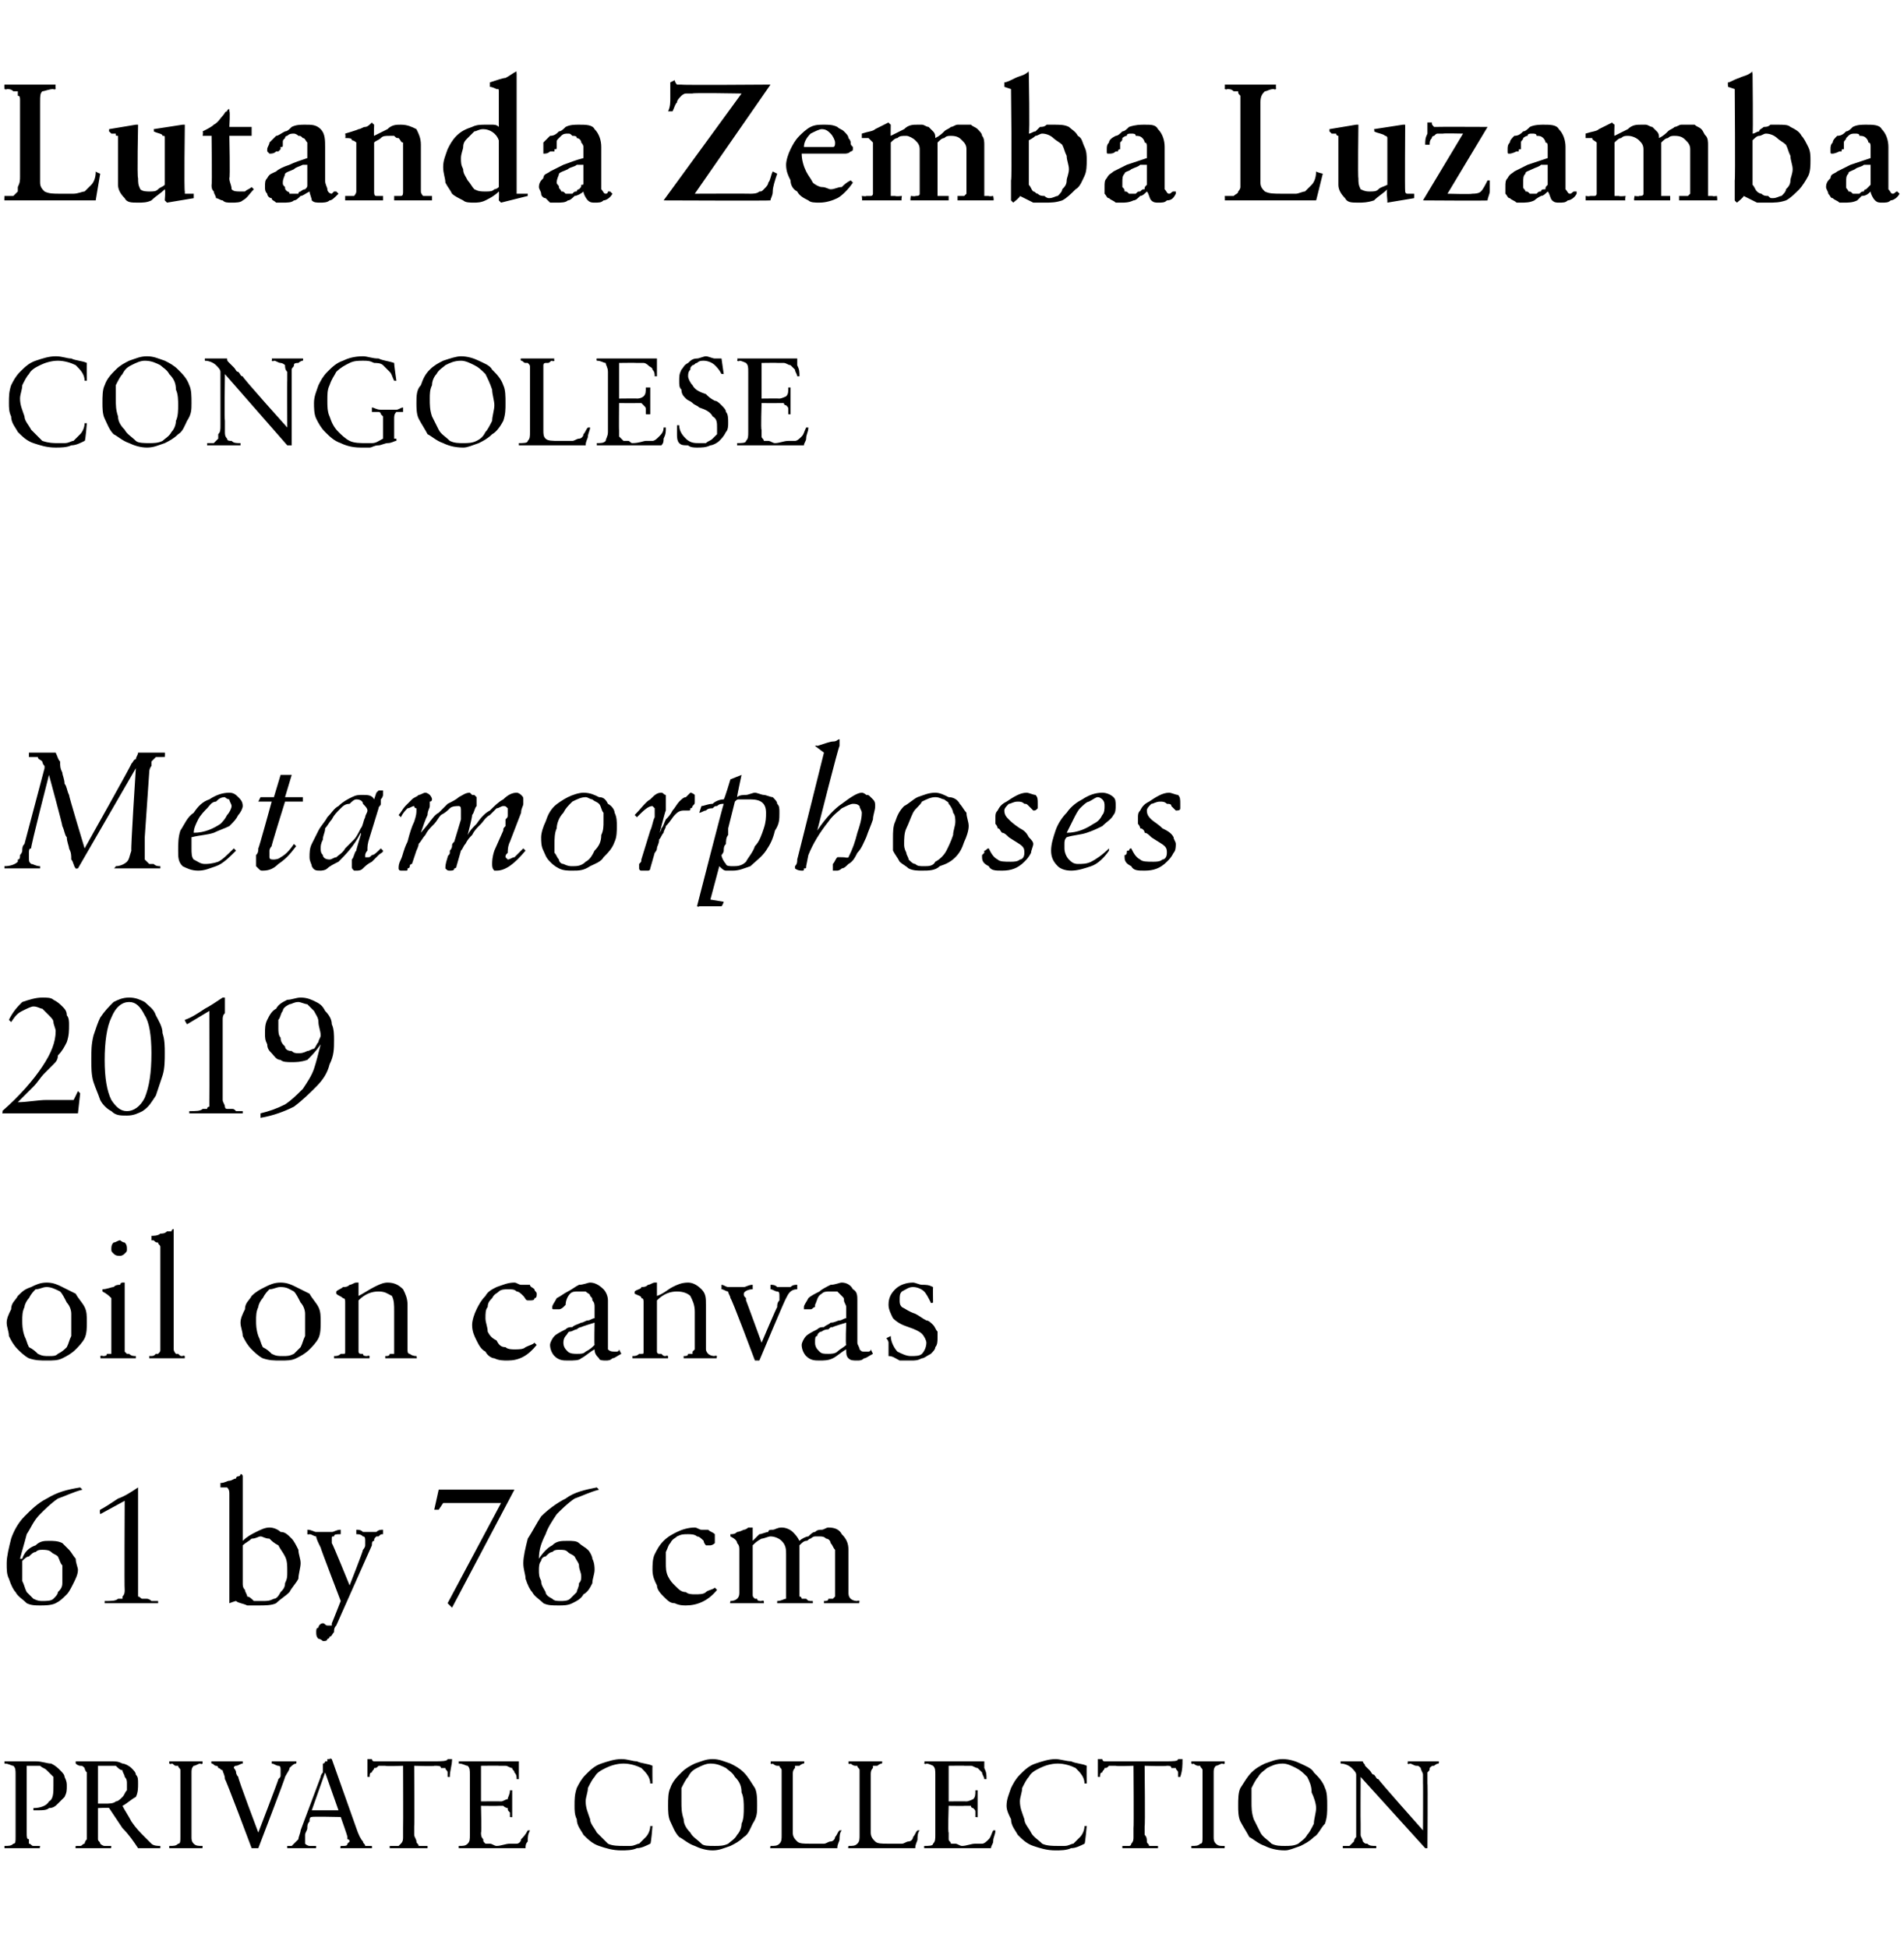
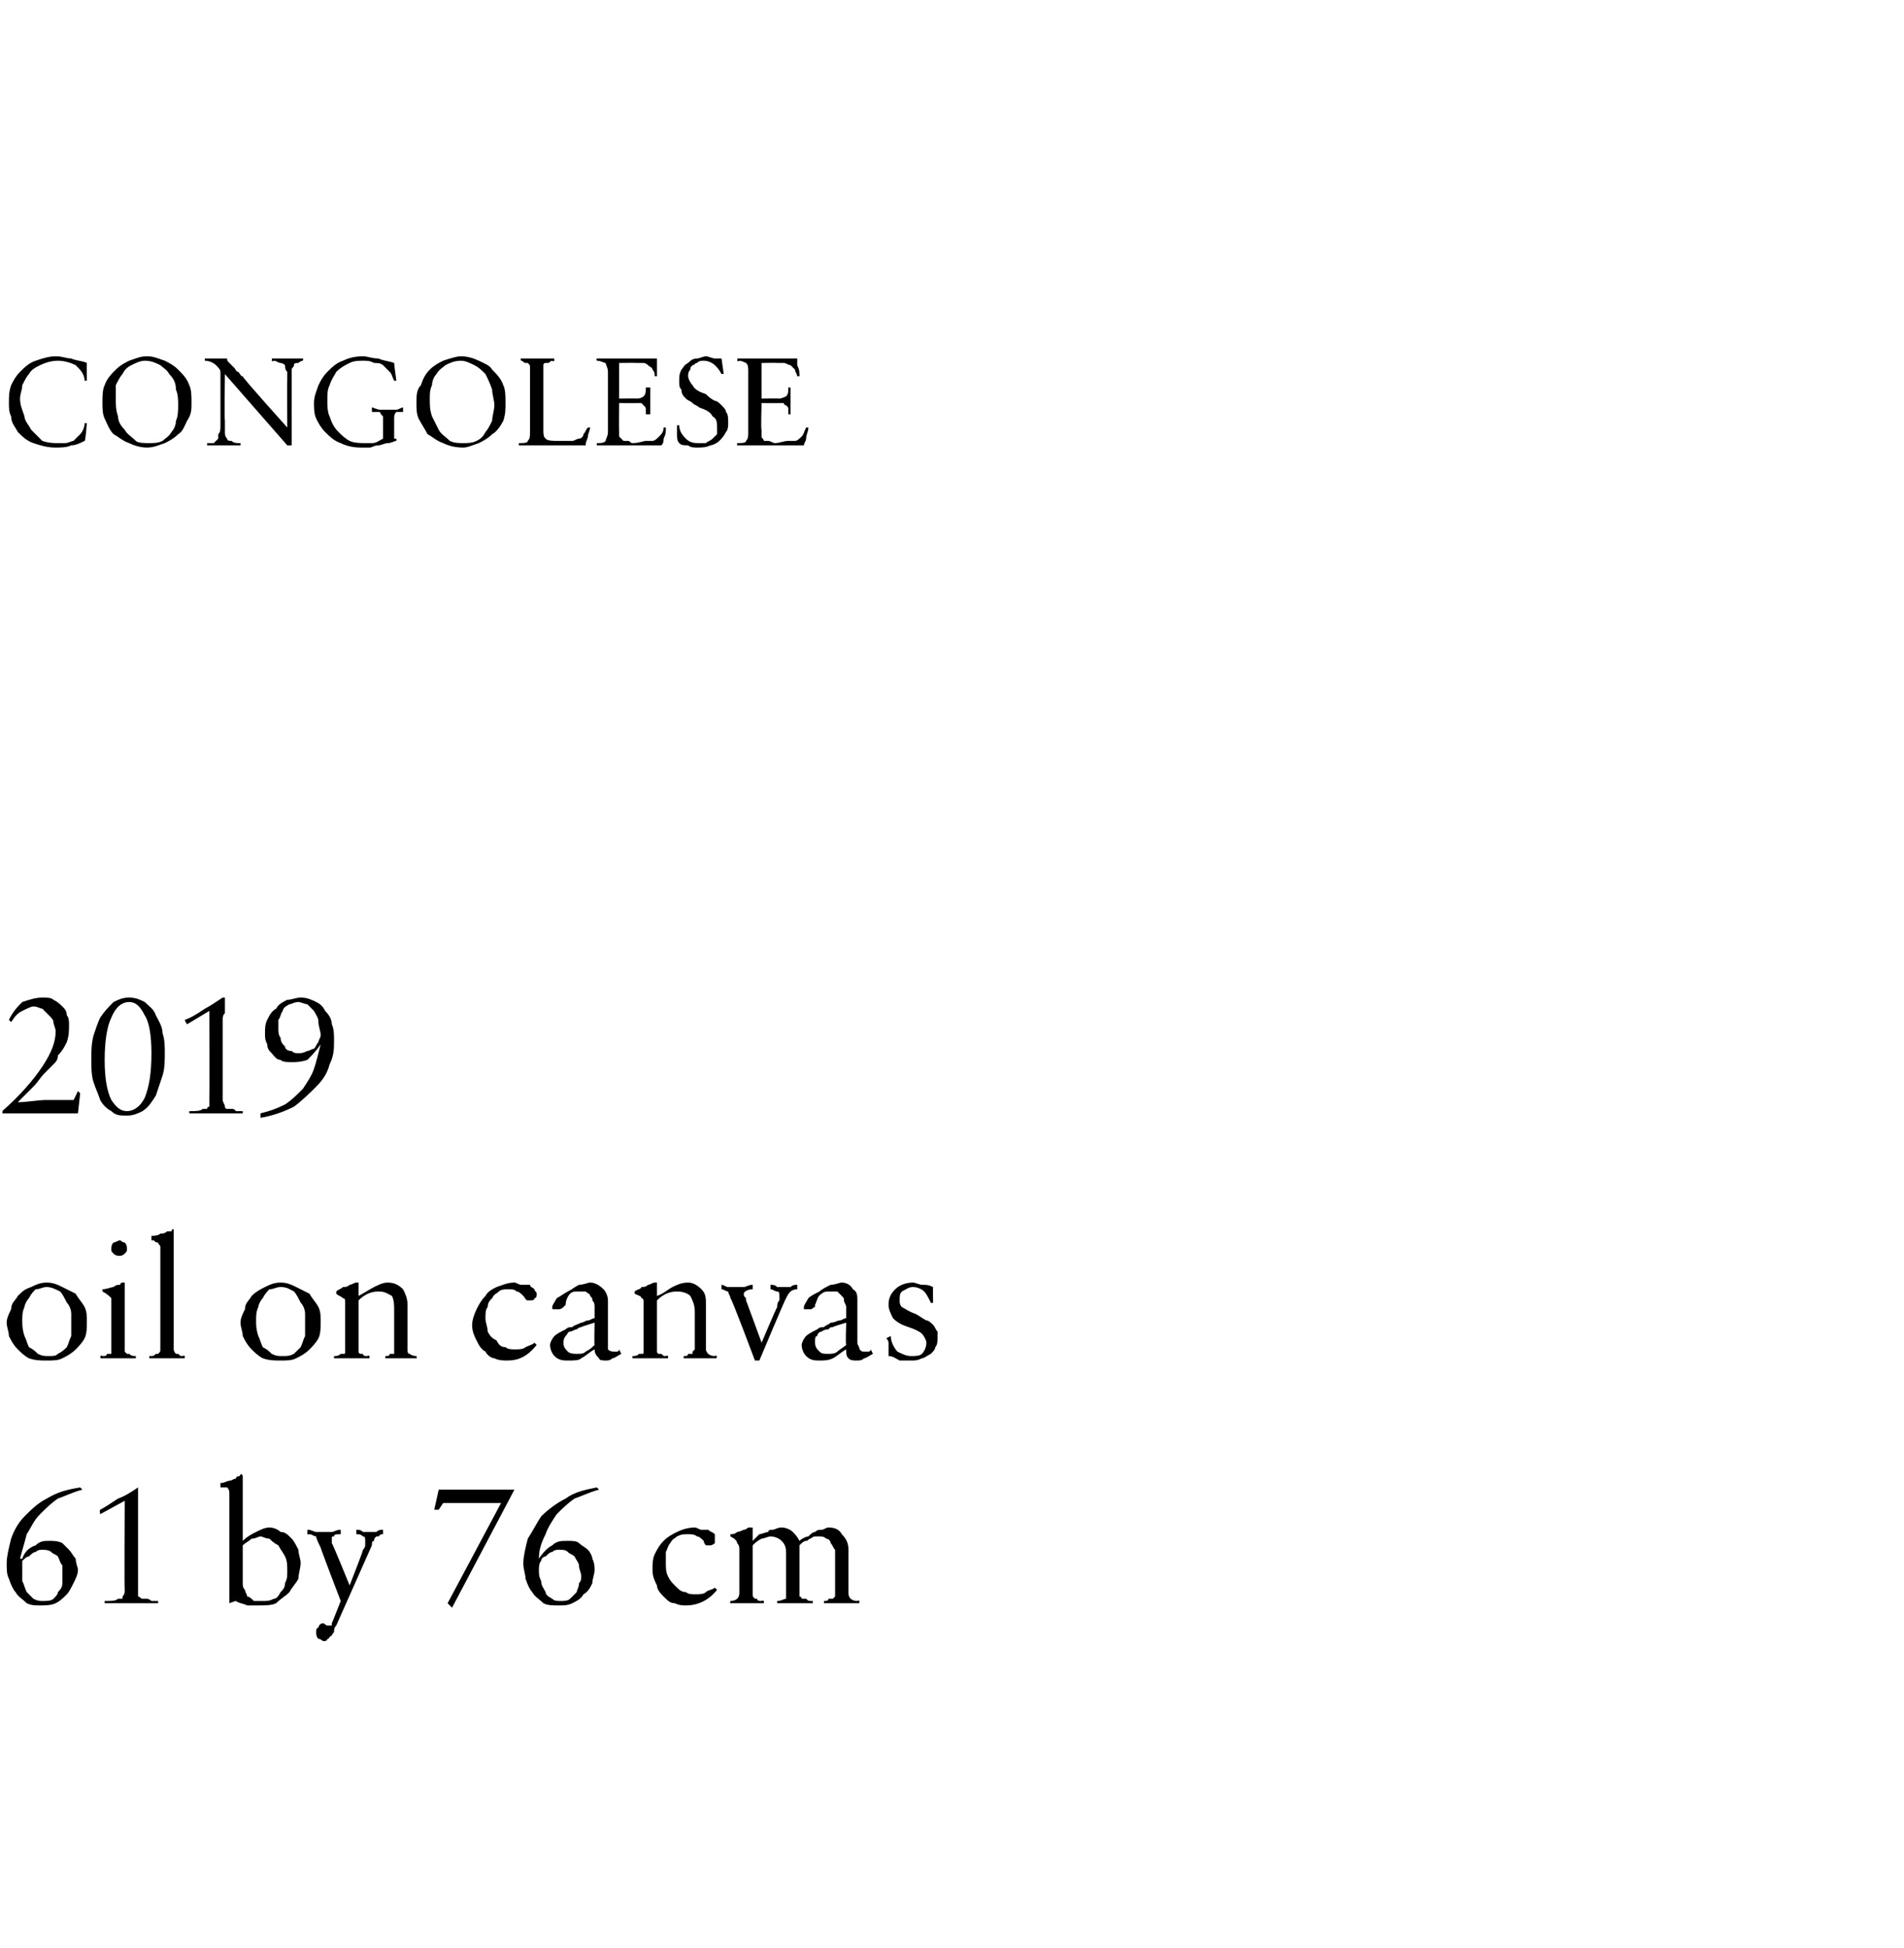
<svg xmlns="http://www.w3.org/2000/svg" version="1.1" width="85.5px" height="87.5px" viewBox="0 -1 85.5 87.5" style="top:-1px">
  <desc>Lutanda Zemba Luzamba CONGOLESE Metamorphoses 2019 oil on canvas 61 by 76 cm PRIVATE COLLECTION</desc>
  <defs />
  <g id="Polygon17280">
-     <path d="M 0.2 78.2 C 0.2 78.2 0.2 78.12 0.2 78.1 C 0.3 78.1 0.5 78.1 0.6 78.1 C 0.7 78.1 0.8 78.1 0.9 78.1 C 1 78.1 1.1 78.1 1.2 78.1 C 1.4 78.1 1.5 78.1 1.6 78.1 C 1.9 78.1 2.1 78.2 2.3 78.2 C 2.5 78.3 2.6 78.4 2.7 78.5 C 2.8 78.6 2.9 78.7 2.9 78.8 C 3 79 3 79.1 3 79.2 C 3 79.4 3 79.5 2.9 79.7 C 2.8 79.8 2.7 79.9 2.6 80 C 2.5 80.1 2.4 80.2 2.2 80.2 C 2.1 80.3 1.9 80.3 1.7 80.3 C 1.7 80.3 1.7 80.3 1.7 80.3 C 1.6 80.3 1.6 80.3 1.6 80.3 C 1.6 80.3 1.5 80.3 1.5 80.3 C 1.5 80.3 1.5 80.2 1.5 80.2 C 1.8 80.2 2.1 80.1 2.2 79.9 C 2.4 79.8 2.4 79.5 2.4 79.2 C 2.4 79.1 2.4 78.9 2.4 78.8 C 2.3 78.7 2.2 78.6 2.1 78.5 C 2 78.4 1.9 78.4 1.8 78.3 C 1.7 78.3 1.6 78.3 1.5 78.3 C 1.4 78.3 1.3 78.3 1.2 78.3 C 1.2 78.3 1.2 81.3 1.2 81.3 C 1.2 81.5 1.2 81.6 1.3 81.6 C 1.3 81.7 1.3 81.8 1.3 81.8 C 1.4 81.8 1.4 81.9 1.5 81.9 C 1.6 81.9 1.6 81.9 1.7 81.9 C 1.72 81.9 1.8 81.9 1.8 81.9 C 1.8 81.9 1.77 82.03 1.8 82 C 1.6 82 1.4 82 1.3 82 C 1.2 82 1 82 0.9 82 C 0.8 82 0.7 82 0.6 82 C 0.4 82 0.3 82 0.2 82 C 0.2 82 0.2 81.9 0.2 81.9 C 0.4 81.9 0.5 81.9 0.6 81.8 C 0.7 81.8 0.7 81.7 0.7 81.5 C 0.7 81.5 0.7 78.7 0.7 78.7 C 0.7 78.5 0.7 78.4 0.6 78.3 C 0.5 78.3 0.4 78.2 0.2 78.2 C 0.23 78.25 0.2 78.2 0.2 78.2 Z M 3.4 81.9 C 3.5 81.9 3.6 81.9 3.6 81.9 C 3.7 81.9 3.7 81.8 3.8 81.8 C 3.8 81.8 3.8 81.7 3.9 81.6 C 3.9 81.5 3.9 81.4 3.9 81.3 C 3.9 81.3 3.9 78.9 3.9 78.9 C 3.9 78.7 3.9 78.6 3.9 78.6 C 3.8 78.5 3.8 78.4 3.8 78.4 C 3.7 78.3 3.7 78.3 3.6 78.3 C 3.6 78.3 3.5 78.3 3.4 78.2 C 3.4 78.2 3.4 78.1 3.4 78.1 C 3.5 78.1 3.5 78.1 3.6 78.1 C 3.7 78.1 3.8 78.1 4 78.1 C 4.1 78.1 4.3 78.1 4.5 78.1 C 4.7 78.1 4.8 78.1 5 78.1 C 5.2 78.1 5.3 78.1 5.5 78.2 C 5.6 78.2 5.8 78.3 5.9 78.4 C 6 78.5 6.1 78.6 6.1 78.7 C 6.2 78.8 6.2 78.9 6.2 79.1 C 6.2 79.3 6.2 79.5 6.1 79.7 C 5.9 79.8 5.7 80 5.5 80.1 C 5.6 80.3 5.8 80.6 5.9 80.8 C 6.1 81.1 6.3 81.3 6.5 81.5 C 6.6 81.6 6.7 81.7 6.8 81.8 C 6.9 81.9 7.1 81.9 7.2 81.9 C 7.2 81.9 7.2 82 7.2 82 C 7.1 82 7.1 82 7 82 C 6.9 82 6.8 82 6.7 82 C 6.6 82 6.6 82 6.5 82 C 6.4 82 6.3 82 6.2 82 C 6 81.7 5.8 81.4 5.5 81.1 C 5.3 80.8 5.1 80.5 4.9 80.2 C 4.93 80.17 4.4 80.2 4.4 80.2 C 4.4 80.2 4.4 81.22 4.4 81.2 C 4.4 81.4 4.4 81.5 4.4 81.6 C 4.4 81.7 4.5 81.7 4.5 81.8 C 4.5 81.8 4.6 81.9 4.7 81.9 C 4.7 81.9 4.8 81.9 4.9 81.9 C 4.9 81.9 5 81.9 5 81.9 C 5 81.9 4.97 82.03 5 82 C 4.8 82 4.7 82 4.5 82 C 4.4 82 4.3 82 4.1 82 C 4 82 3.9 82 3.7 82 C 3.6 82 3.5 82 3.4 82 C 3.38 82.03 3.4 81.9 3.4 81.9 C 3.4 81.9 3.44 81.9 3.4 81.9 Z M 4.4 80 C 4.5 80 4.5 80 4.6 80 C 4.7 80 4.7 80 4.7 80 C 4.9 80 5.1 80 5.2 79.9 C 5.3 79.9 5.4 79.8 5.5 79.7 C 5.6 79.6 5.6 79.5 5.7 79.4 C 5.7 79.3 5.7 79.2 5.7 79.1 C 5.7 79 5.7 78.9 5.6 78.8 C 5.6 78.7 5.5 78.6 5.5 78.5 C 5.4 78.5 5.3 78.4 5.2 78.3 C 5 78.3 4.9 78.3 4.8 78.3 C 4.7 78.3 4.6 78.3 4.6 78.3 C 4.5 78.3 4.5 78.3 4.4 78.3 C 4.4 78.3 4.4 80 4.4 80 Z M 7.6 82 C 7.6 82.03 7.6 81.9 7.6 81.9 C 7.6 81.9 7.64 81.9 7.6 81.9 C 7.8 81.9 7.9 81.9 8 81.8 C 8.1 81.8 8.1 81.7 8.1 81.5 C 8.1 81.5 8.1 78.8 8.1 78.8 C 8.1 78.7 8.1 78.6 8.1 78.5 C 8.1 78.4 8 78.4 8 78.3 C 8 78.3 7.9 78.3 7.9 78.3 C 7.8 78.3 7.8 78.2 7.7 78.2 C 7.67 78.25 7.6 78.2 7.6 78.2 C 7.6 78.2 7.6 78.12 7.6 78.1 C 7.6 78.1 7.7 78.1 7.7 78.1 C 7.8 78.1 7.9 78.1 7.9 78.1 C 8 78.1 8.1 78.1 8.2 78.1 C 8.2 78.1 8.3 78.1 8.4 78.1 C 8.5 78.1 8.6 78.1 8.7 78.1 C 8.8 78.1 8.9 78.1 9.1 78.1 C 9.08 78.12 9.1 78.2 9.1 78.2 C 9.1 78.2 9.03 78.25 9 78.2 C 8.9 78.2 8.8 78.3 8.7 78.3 C 8.6 78.4 8.6 78.5 8.6 78.6 C 8.6 78.6 8.6 81.5 8.6 81.5 C 8.6 81.6 8.6 81.7 8.7 81.8 C 8.8 81.9 8.9 81.9 9.1 81.9 C 9.05 81.9 9.1 81.9 9.1 81.9 C 9.1 81.9 9.08 82.03 9.1 82 C 9.1 82 9 82 9 82 C 8.9 82 8.8 82 8.8 82 C 8.7 82 8.6 82 8.5 82 C 8.5 82 8.4 82 8.3 82 C 8.2 82 8 82 7.9 82 C 7.8 82 7.7 82 7.6 82 Z M 9.5 78.2 C 9.5 78.2 9.47 78.12 9.5 78.1 C 9.7 78.1 9.8 78.1 9.9 78.1 C 10 78.1 10.1 78.1 10.2 78.1 C 10.3 78.1 10.4 78.1 10.6 78.1 C 10.7 78.1 10.8 78.1 10.9 78.1 C 10.9 78.1 10.9 78.2 10.9 78.2 C 10.8 78.2 10.7 78.3 10.6 78.3 C 10.6 78.3 10.5 78.3 10.5 78.4 C 10.5 78.4 10.6 78.5 10.6 78.6 C 10.6 78.6 10.6 78.7 10.7 78.8 C 10.66 78.82 11.6 81.3 11.6 81.3 C 11.6 81.3 12.53 78.88 12.5 78.9 C 12.6 78.8 12.6 78.8 12.6 78.7 C 12.6 78.6 12.6 78.6 12.6 78.5 C 12.6 78.4 12.6 78.3 12.5 78.3 C 12.4 78.3 12.3 78.2 12.2 78.2 C 12.2 78.2 12.2 78.1 12.2 78.1 C 12.3 78.1 12.4 78.1 12.4 78.1 C 12.5 78.1 12.7 78.1 12.8 78.1 C 12.9 78.1 13 78.1 13 78.1 C 13.1 78.1 13.2 78.1 13.3 78.1 C 13.33 78.12 13.3 78.2 13.3 78.2 C 13.3 78.2 13.31 78.25 13.3 78.2 C 13.2 78.2 13.1 78.3 13 78.4 C 13 78.5 12.9 78.6 12.8 78.8 C 12.85 78.75 11.6 82 11.6 82 L 11.3 82 C 11.3 82 10.13 78.87 10.1 78.9 C 10.1 78.7 10 78.6 10 78.5 C 9.9 78.5 9.9 78.4 9.8 78.4 C 9.8 78.3 9.7 78.3 9.7 78.3 C 9.6 78.3 9.6 78.2 9.5 78.2 C 9.52 78.25 9.5 78.2 9.5 78.2 Z M 12.9 82 C 12.9 82 12.9 81.9 12.9 81.9 C 12.9 81.9 13 81.9 13.1 81.9 C 13.1 81.9 13.2 81.8 13.2 81.8 C 13.3 81.7 13.3 81.7 13.4 81.6 C 13.4 81.5 13.5 81.3 13.5 81.2 C 13.5 81.2 14.4 78.8 14.4 78.8 C 14.4 78.7 14.5 78.6 14.5 78.6 C 14.5 78.5 14.5 78.4 14.5 78.3 C 14.5 78.3 14.5 78.3 14.5 78.3 C 14.5 78.3 14.5 78.3 14.5 78.3 C 14.5 78.2 14.5 78.2 14.5 78.2 C 14.5 78.2 14.6 78.2 14.6 78.1 C 14.6 78.1 14.7 78.1 14.7 78.1 C 14.7 78.1 14.7 78 14.7 78 C 14.8 78 14.8 78 14.8 78 C 14.81 77.95 14.9 78 14.9 78 C 14.9 78 16 81.09 16 81.1 C 16.1 81.4 16.2 81.6 16.3 81.7 C 16.3 81.8 16.4 81.8 16.4 81.9 C 16.5 81.9 16.5 81.9 16.6 81.9 C 16.6 81.9 16.7 81.9 16.7 81.9 C 16.7 81.9 16.71 82.03 16.7 82 C 16.6 82 16.5 82 16.3 82 C 16.2 82 16.1 82 16 82 C 15.9 82 15.7 82 15.6 82 C 15.5 82 15.4 82 15.3 82 C 15.26 82.03 15.3 81.9 15.3 81.9 C 15.3 81.9 15.43 81.9 15.4 81.9 C 15.5 81.9 15.6 81.9 15.6 81.8 C 15.6 81.8 15.7 81.7 15.7 81.7 C 15.7 81.7 15.7 81.6 15.6 81.6 C 15.6 81.5 15.6 81.5 15.6 81.5 C 15.61 81.46 15.3 80.6 15.3 80.6 C 15.3 80.6 13.97 80.57 14 80.6 C 13.9 80.6 13.9 80.7 13.9 80.8 C 13.8 80.9 13.8 81 13.8 81.1 C 13.8 81.2 13.7 81.3 13.7 81.4 C 13.7 81.5 13.7 81.6 13.7 81.7 C 13.7 81.7 13.7 81.8 13.7 81.8 C 13.8 81.9 13.9 81.9 13.9 81.9 C 13.95 81.9 14.2 81.9 14.2 81.9 C 14.2 81.9 14.18 82.03 14.2 82 C 14.2 82 14.1 82 14.1 82 C 14 82 14 82 13.9 82 C 13.8 82 13.8 82 13.7 82 C 13.6 82 13.6 82 13.5 82 C 13.5 82 13.4 82 13.3 82 C 13.3 82 13.2 82 13.1 82 C 13.1 82 13 82 13 82 C 12.9 82 12.9 82 12.9 82 Z M 14 80.3 L 15.2 80.3 L 14.6 78.6 L 14.6 78.6 L 14 80.3 Z M 16.5 78 C 16.5 78 16.7 78 16.7 78 C 16.7 78 16.7 78.1 16.8 78.1 C 16.8 78.1 16.9 78.1 17 78.1 C 17 78.1 19.5 78.1 19.5 78.1 C 19.8 78.1 20.1 78.1 20.1 78 C 20.1 78 20.3 78 20.3 78 C 20.3 78.3 20.2 78.5 20.2 78.8 C 20.22 78.81 20.1 78.8 20.1 78.8 C 20.1 78.8 20.09 78.76 20.1 78.8 C 20.1 78.7 20.1 78.6 20.1 78.6 C 20.1 78.5 20 78.5 20 78.4 C 19.9 78.4 19.9 78.4 19.8 78.4 C 19.8 78.3 19.7 78.3 19.5 78.3 C 19.55 78.33 18.6 78.3 18.6 78.3 C 18.6 78.3 18.62 81.05 18.6 81 C 18.6 81.2 18.6 81.3 18.6 81.4 C 18.6 81.5 18.7 81.6 18.7 81.7 C 18.7 81.8 18.8 81.8 18.8 81.9 C 18.9 81.9 19 81.9 19.2 81.9 C 19.2 81.9 19.2 82 19.2 82 C 19.1 82 18.9 82 18.8 82 C 18.6 82 18.5 82 18.3 82 C 18.2 82 18.1 82 17.9 82 C 17.8 82 17.7 82 17.5 82 C 17.5 82 17.5 81.9 17.5 81.9 C 17.7 81.9 17.8 81.9 17.9 81.9 C 17.9 81.9 18 81.8 18 81.8 C 18.1 81.7 18.1 81.6 18.1 81.5 C 18.1 81.4 18.1 81.3 18.1 81.1 C 18.11 81.1 18.1 78.3 18.1 78.3 C 18.1 78.3 17.33 78.33 17.3 78.3 C 17.2 78.3 17.1 78.3 17 78.3 C 16.9 78.4 16.9 78.4 16.8 78.4 C 16.8 78.5 16.7 78.5 16.7 78.6 C 16.6 78.6 16.6 78.7 16.6 78.8 C 16.6 78.8 16.5 78.8 16.5 78.8 C 16.5 78.7 16.5 78.7 16.5 78.6 C 16.5 78.6 16.5 78.5 16.5 78.5 C 16.5 78.4 16.5 78.3 16.5 78.2 C 16.5 78.2 16.5 78.1 16.5 78 Z M 20.6 82 C 20.6 82 20.6 81.9 20.6 81.9 C 20.8 81.9 20.9 81.9 21 81.8 C 21.1 81.7 21.1 81.6 21.1 81.4 C 21.1 81.4 21.1 78.7 21.1 78.7 C 21.1 78.5 21.1 78.4 21 78.3 C 20.9 78.3 20.8 78.2 20.6 78.2 C 20.65 78.25 20.6 78.2 20.6 78.2 C 20.6 78.2 20.61 78.12 20.6 78.1 C 20.8 78.1 21 78.1 21.3 78.1 C 21.5 78.1 21.7 78.1 21.9 78.1 C 22.2 78.1 22.4 78.1 22.6 78.1 C 22.8 78.1 23.1 78.1 23.3 78.1 C 23.3 78.2 23.3 78.3 23.3 78.4 C 23.3 78.6 23.3 78.7 23.3 78.9 C 23.3 78.9 23.2 78.9 23.2 78.9 C 23.2 78.8 23.2 78.7 23.1 78.6 C 23.1 78.5 23 78.5 23 78.4 C 22.9 78.4 22.8 78.3 22.7 78.3 C 22.6 78.3 22.5 78.3 22.4 78.3 C 22.42 78.29 21.6 78.3 21.6 78.3 L 21.6 79.9 C 21.6 79.9 22.46 79.89 22.5 79.9 C 22.6 79.9 22.7 79.8 22.8 79.8 C 22.8 79.7 22.9 79.6 22.9 79.4 C 22.9 79.4 23 79.4 23 79.4 C 23 79.5 23 79.6 23 79.7 C 23 79.8 23 79.9 23 80 C 23 80.1 23 80.2 23 80.3 C 23 80.4 23 80.5 23 80.6 C 23 80.62 22.9 80.6 22.9 80.6 C 22.9 80.6 22.87 80.56 22.9 80.6 C 22.9 80.5 22.9 80.4 22.9 80.4 C 22.8 80.3 22.8 80.3 22.8 80.2 C 22.8 80.2 22.7 80.2 22.6 80.1 C 22.6 80.1 22.5 80.1 22.4 80.1 C 22.4 80.11 21.6 80.1 21.6 80.1 C 21.6 80.1 21.63 81.33 21.6 81.3 C 21.6 81.4 21.6 81.5 21.7 81.6 C 21.7 81.7 21.7 81.7 21.8 81.8 C 21.9 81.8 21.9 81.8 22 81.8 C 22.1 81.8 22.2 81.9 22.3 81.9 C 22.5 81.9 22.7 81.8 22.9 81.8 C 23 81.8 23.1 81.8 23.2 81.8 C 23.3 81.8 23.4 81.7 23.4 81.6 C 23.5 81.5 23.6 81.4 23.7 81.2 C 23.7 81.2 23.8 81.2 23.8 81.2 C 23.7 81.4 23.7 81.5 23.7 81.7 C 23.6 81.8 23.6 81.9 23.6 82 C 23.3 82 23.1 82 23 82 C 22.8 82 22.7 82 22.6 82 C 22.4 82 22.4 82 22.3 82 C 22.2 82 22.2 82 22.1 82 C 21.8 82 21.6 82 21.3 82 C 21.1 82 20.9 82 20.6 82 Z M 25.8 80.1 C 25.8 79.8 25.8 79.6 25.9 79.3 C 26 79.1 26.1 78.9 26.3 78.7 C 26.5 78.5 26.7 78.3 27 78.2 C 27.3 78.1 27.6 78 27.9 78 C 28.2 78 28.4 78.1 28.6 78.1 C 28.8 78.2 29.1 78.2 29.3 78.3 C 29.29 78.33 29.3 79.1 29.3 79.1 C 29.3 79.1 29.24 79.08 29.2 79.1 C 29.2 78.8 29 78.6 28.8 78.4 C 28.6 78.3 28.3 78.2 28 78.2 C 27.7 78.2 27.4 78.3 27.2 78.4 C 27 78.5 26.8 78.6 26.7 78.8 C 26.6 78.9 26.5 79.1 26.4 79.3 C 26.4 79.5 26.3 79.7 26.3 79.9 C 26.3 80.2 26.4 80.4 26.5 80.7 C 26.5 80.9 26.7 81.1 26.8 81.3 C 27 81.5 27.1 81.6 27.3 81.8 C 27.5 81.9 27.8 81.9 28 81.9 C 28.1 81.9 28.2 81.9 28.3 81.9 C 28.5 81.9 28.6 81.8 28.7 81.8 C 28.8 81.7 28.9 81.6 29 81.5 C 29.1 81.4 29.2 81.2 29.2 81 C 29.24 81.02 29.3 81 29.3 81 C 29.3 81 29.24 81.82 29.2 81.8 C 29 81.9 28.8 82 28.6 82 C 28.4 82.1 28.1 82.1 27.9 82.1 C 27.5 82.1 27.2 82 26.9 81.9 C 26.6 81.8 26.4 81.6 26.2 81.4 C 26.1 81.2 25.9 81 25.9 80.7 C 25.8 80.5 25.8 80.3 25.8 80.1 Z M 32 78 C 32.3 78 32.5 78.1 32.8 78.2 C 33 78.3 33.2 78.4 33.4 78.6 C 33.6 78.8 33.7 79 33.9 79.3 C 34 79.5 34 79.8 34 80.1 C 34 80.4 34 80.6 33.8 80.9 C 33.7 81.1 33.6 81.4 33.4 81.5 C 33.2 81.7 33 81.8 32.8 81.9 C 32.5 82 32.3 82.1 32 82.1 C 31.7 82.1 31.4 82 31.2 81.9 C 30.9 81.8 30.7 81.6 30.5 81.5 C 30.3 81.3 30.2 81 30.1 80.8 C 30 80.6 30 80.3 30 80.1 C 30 79.8 30 79.5 30.1 79.3 C 30.2 79 30.4 78.8 30.6 78.6 C 30.8 78.4 31 78.3 31.2 78.2 C 31.5 78.1 31.7 78 32 78 Z M 32.1 81.9 C 32.3 81.9 32.5 81.9 32.7 81.8 C 32.8 81.7 33 81.6 33.1 81.4 C 33.2 81.3 33.3 81.1 33.3 80.9 C 33.4 80.7 33.4 80.4 33.4 80.2 C 33.4 80 33.4 79.7 33.3 79.5 C 33.3 79.2 33.2 79 33 78.8 C 32.9 78.6 32.7 78.5 32.6 78.4 C 32.4 78.3 32.2 78.2 31.9 78.2 C 31.7 78.2 31.5 78.3 31.3 78.4 C 31.1 78.5 31 78.6 30.9 78.8 C 30.8 78.9 30.7 79.1 30.6 79.3 C 30.6 79.5 30.6 79.7 30.6 79.9 C 30.6 80.2 30.6 80.4 30.7 80.7 C 30.7 80.9 30.8 81.1 31 81.3 C 31.1 81.5 31.3 81.6 31.5 81.8 C 31.6 81.9 31.8 81.9 32.1 81.9 Z M 34.6 81.9 C 34.6 81.9 34.61 81.9 34.6 81.9 C 34.8 81.9 34.9 81.9 35 81.8 C 35.1 81.7 35.1 81.6 35.1 81.4 C 35.1 81.4 35.1 78.8 35.1 78.8 C 35.1 78.7 35.1 78.6 35.1 78.5 C 35.1 78.4 35 78.4 35 78.3 C 35 78.3 34.9 78.3 34.9 78.3 C 34.8 78.3 34.7 78.2 34.7 78.2 C 34.67 78.25 34.6 78.2 34.6 78.2 C 34.6 78.2 34.63 78.12 34.6 78.1 C 34.7 78.1 34.8 78.1 34.9 78.1 C 35.1 78.1 35.2 78.1 35.3 78.1 C 35.5 78.1 35.6 78.1 35.8 78.1 C 35.9 78.1 36 78.1 36.1 78.1 C 36.14 78.12 36.1 78.2 36.1 78.2 C 36.1 78.2 36.08 78.25 36.1 78.2 C 36 78.2 35.9 78.3 35.9 78.3 C 35.8 78.3 35.8 78.3 35.7 78.3 C 35.7 78.3 35.7 78.4 35.7 78.4 C 35.6 78.5 35.6 78.6 35.6 78.7 C 35.6 78.7 35.6 81.3 35.6 81.3 C 35.6 81.5 35.7 81.6 35.8 81.7 C 35.9 81.8 36.1 81.8 36.4 81.8 C 36.6 81.8 36.8 81.8 37 81.8 C 37.1 81.8 37.2 81.7 37.3 81.7 C 37.4 81.7 37.5 81.6 37.5 81.5 C 37.6 81.4 37.6 81.3 37.7 81.2 C 37.7 81.2 37.8 81.2 37.8 81.2 C 37.7 81.3 37.7 81.5 37.7 81.6 C 37.7 81.7 37.6 81.8 37.6 82 C 37.4 82 37.2 82 37 82 C 36.7 82 36.5 82 36.3 82 C 36.3 82 35.9 82 35.9 82 C 35.8 82 35.7 82 35.6 82 C 35.5 82 35.3 82 35.2 82 C 35.1 82 35 82 34.9 82 C 34.8 82 34.7 82 34.6 82 C 34.57 82.03 34.6 81.9 34.6 81.9 Z M 38.1 81.9 C 38.1 81.9 38.11 81.9 38.1 81.9 C 38.3 81.9 38.4 81.9 38.5 81.8 C 38.6 81.7 38.6 81.6 38.6 81.4 C 38.6 81.4 38.6 78.8 38.6 78.8 C 38.6 78.7 38.6 78.6 38.6 78.5 C 38.6 78.4 38.5 78.4 38.5 78.3 C 38.5 78.3 38.4 78.3 38.4 78.3 C 38.3 78.3 38.2 78.2 38.2 78.2 C 38.17 78.25 38.1 78.2 38.1 78.2 C 38.1 78.2 38.12 78.12 38.1 78.1 C 38.2 78.1 38.3 78.1 38.4 78.1 C 38.6 78.1 38.7 78.1 38.8 78.1 C 39 78.1 39.1 78.1 39.3 78.1 C 39.4 78.1 39.5 78.1 39.6 78.1 C 39.64 78.12 39.6 78.2 39.6 78.2 C 39.6 78.2 39.58 78.25 39.6 78.2 C 39.5 78.2 39.4 78.3 39.4 78.3 C 39.3 78.3 39.3 78.3 39.2 78.3 C 39.2 78.3 39.2 78.4 39.2 78.4 C 39.1 78.5 39.1 78.6 39.1 78.7 C 39.1 78.7 39.1 81.3 39.1 81.3 C 39.1 81.5 39.2 81.6 39.3 81.7 C 39.4 81.8 39.6 81.8 39.9 81.8 C 40.1 81.8 40.3 81.8 40.5 81.8 C 40.6 81.8 40.7 81.7 40.8 81.7 C 40.9 81.7 41 81.6 41 81.5 C 41.1 81.4 41.1 81.3 41.2 81.2 C 41.2 81.2 41.3 81.2 41.3 81.2 C 41.2 81.3 41.2 81.5 41.2 81.6 C 41.2 81.7 41.1 81.8 41.1 82 C 40.9 82 40.7 82 40.5 82 C 40.2 82 40 82 39.8 82 C 39.8 82 39.4 82 39.4 82 C 39.3 82 39.2 82 39.1 82 C 38.9 82 38.8 82 38.7 82 C 38.6 82 38.5 82 38.4 82 C 38.2 82 38.2 82 38.1 82 C 38.07 82.03 38.1 81.9 38.1 81.9 Z M 41.5 82 C 41.5 82 41.5 81.9 41.5 81.9 C 41.7 81.9 41.9 81.9 41.9 81.8 C 42 81.7 42 81.6 42 81.4 C 42 81.4 42 78.7 42 78.7 C 42 78.5 42 78.4 41.9 78.3 C 41.9 78.3 41.7 78.2 41.6 78.2 C 41.58 78.25 41.5 78.2 41.5 78.2 C 41.5 78.2 41.54 78.12 41.5 78.1 C 41.8 78.1 42 78.1 42.2 78.1 C 42.4 78.1 42.6 78.1 42.9 78.1 C 43.1 78.1 43.3 78.1 43.5 78.1 C 43.8 78.1 44 78.1 44.2 78.1 C 44.2 78.2 44.2 78.3 44.2 78.4 C 44.3 78.6 44.3 78.7 44.3 78.9 C 44.3 78.9 44.2 78.9 44.2 78.9 C 44.2 78.8 44.1 78.7 44.1 78.6 C 44 78.5 44 78.5 43.9 78.4 C 43.8 78.4 43.7 78.3 43.6 78.3 C 43.6 78.3 43.5 78.3 43.3 78.3 C 43.35 78.29 42.6 78.3 42.6 78.3 L 42.6 79.9 C 42.6 79.9 43.4 79.89 43.4 79.9 C 43.5 79.9 43.7 79.8 43.7 79.8 C 43.8 79.7 43.8 79.6 43.8 79.4 C 43.8 79.4 43.9 79.4 43.9 79.4 C 43.9 79.5 43.9 79.6 43.9 79.7 C 43.9 79.8 43.9 79.9 43.9 80 C 43.9 80.1 43.9 80.2 43.9 80.3 C 43.9 80.4 43.9 80.5 43.9 80.6 C 43.93 80.62 43.8 80.6 43.8 80.6 C 43.8 80.6 43.8 80.56 43.8 80.6 C 43.8 80.5 43.8 80.4 43.8 80.4 C 43.8 80.3 43.8 80.3 43.7 80.2 C 43.7 80.2 43.6 80.2 43.6 80.1 C 43.5 80.1 43.4 80.1 43.3 80.1 C 43.34 80.11 42.6 80.1 42.6 80.1 C 42.6 80.1 42.56 81.33 42.6 81.3 C 42.6 81.4 42.6 81.5 42.6 81.6 C 42.6 81.7 42.7 81.7 42.7 81.8 C 42.8 81.8 42.9 81.8 42.9 81.8 C 43 81.8 43.1 81.9 43.2 81.9 C 43.4 81.9 43.6 81.8 43.8 81.8 C 43.9 81.8 44.1 81.8 44.1 81.8 C 44.2 81.8 44.3 81.7 44.4 81.6 C 44.5 81.5 44.5 81.4 44.6 81.2 C 44.6 81.2 44.7 81.2 44.7 81.2 C 44.7 81.4 44.6 81.5 44.6 81.7 C 44.6 81.8 44.5 81.9 44.5 82 C 44.3 82 44.1 82 43.9 82 C 43.7 82 43.6 82 43.5 82 C 43.4 82 43.3 82 43.2 82 C 43.2 82 43.1 82 43 82 C 42.8 82 42.5 82 42.3 82 C 42 82 41.8 82 41.5 82 Z M 45.2 80.1 C 45.2 79.8 45.3 79.6 45.4 79.3 C 45.5 79.1 45.6 78.9 45.8 78.7 C 46 78.5 46.2 78.3 46.5 78.2 C 46.8 78.1 47.1 78 47.4 78 C 47.6 78 47.9 78.1 48.1 78.1 C 48.3 78.2 48.6 78.2 48.8 78.3 C 48.79 78.33 48.8 79.1 48.8 79.1 C 48.8 79.1 48.73 79.08 48.7 79.1 C 48.7 78.8 48.5 78.6 48.3 78.4 C 48.1 78.3 47.8 78.2 47.5 78.2 C 47.2 78.2 46.9 78.3 46.7 78.4 C 46.5 78.5 46.3 78.6 46.2 78.8 C 46.1 78.9 46 79.1 45.9 79.3 C 45.9 79.5 45.8 79.7 45.8 79.9 C 45.8 80.2 45.9 80.4 46 80.7 C 46 80.9 46.2 81.1 46.3 81.3 C 46.4 81.5 46.6 81.6 46.8 81.8 C 47 81.9 47.3 81.9 47.5 81.9 C 47.6 81.9 47.7 81.9 47.8 81.9 C 48 81.9 48.1 81.8 48.2 81.8 C 48.3 81.7 48.4 81.6 48.5 81.5 C 48.6 81.4 48.7 81.2 48.7 81 C 48.73 81.02 48.8 81 48.8 81 C 48.8 81 48.73 81.82 48.7 81.8 C 48.5 81.9 48.3 82 48.1 82 C 47.9 82.1 47.6 82.1 47.4 82.1 C 47 82.1 46.7 82 46.4 81.9 C 46.1 81.8 45.9 81.6 45.7 81.4 C 45.6 81.2 45.4 81 45.4 80.7 C 45.3 80.5 45.2 80.3 45.2 80.1 Z M 49.3 78 C 49.3 78 49.5 78 49.5 78 C 49.5 78 49.5 78.1 49.6 78.1 C 49.6 78.1 49.7 78.1 49.8 78.1 C 49.8 78.1 52.3 78.1 52.3 78.1 C 52.7 78.1 52.9 78.1 52.9 78 C 52.9 78 53.1 78 53.1 78 C 53.1 78.3 53.1 78.5 53 78.8 C 53.03 78.81 52.9 78.8 52.9 78.8 C 52.9 78.8 52.9 78.76 52.9 78.8 C 52.9 78.7 52.9 78.6 52.9 78.6 C 52.9 78.5 52.8 78.5 52.8 78.4 C 52.8 78.4 52.7 78.4 52.6 78.4 C 52.6 78.3 52.5 78.3 52.4 78.3 C 52.36 78.33 51.4 78.3 51.4 78.3 C 51.4 78.3 51.43 81.05 51.4 81 C 51.4 81.2 51.4 81.3 51.4 81.4 C 51.5 81.5 51.5 81.6 51.5 81.7 C 51.5 81.8 51.6 81.8 51.6 81.9 C 51.7 81.9 51.8 81.9 52 81.9 C 52 81.9 52 82 52 82 C 51.9 82 51.7 82 51.6 82 C 51.4 82 51.3 82 51.2 82 C 51 82 50.9 82 50.8 82 C 50.6 82 50.5 82 50.4 82 C 50.4 82 50.4 81.9 50.4 81.9 C 50.5 81.9 50.6 81.9 50.7 81.9 C 50.8 81.9 50.8 81.8 50.8 81.8 C 50.9 81.7 50.9 81.6 50.9 81.5 C 50.9 81.4 50.9 81.3 50.9 81.1 C 50.92 81.1 50.9 78.3 50.9 78.3 C 50.9 78.3 50.14 78.33 50.1 78.3 C 50 78.3 49.9 78.3 49.8 78.3 C 49.7 78.4 49.7 78.4 49.6 78.4 C 49.6 78.5 49.5 78.5 49.5 78.6 C 49.4 78.6 49.4 78.7 49.4 78.8 C 49.4 78.8 49.3 78.8 49.3 78.8 C 49.3 78.7 49.3 78.7 49.3 78.6 C 49.3 78.6 49.3 78.5 49.3 78.5 C 49.3 78.4 49.3 78.3 49.3 78.2 C 49.3 78.2 49.3 78.1 49.3 78 Z M 53.5 82 C 53.5 82.03 53.5 81.9 53.5 81.9 C 53.5 81.9 53.54 81.9 53.5 81.9 C 53.7 81.9 53.8 81.9 53.9 81.8 C 54 81.8 54 81.7 54 81.5 C 54 81.5 54 78.8 54 78.8 C 54 78.7 54 78.6 54 78.5 C 54 78.4 53.9 78.4 53.9 78.3 C 53.9 78.3 53.8 78.3 53.8 78.3 C 53.7 78.3 53.6 78.2 53.6 78.2 C 53.57 78.25 53.5 78.2 53.5 78.2 C 53.5 78.2 53.5 78.12 53.5 78.1 C 53.5 78.1 53.6 78.1 53.6 78.1 C 53.7 78.1 53.7 78.1 53.8 78.1 C 53.9 78.1 54 78.1 54 78.1 C 54.1 78.1 54.2 78.1 54.3 78.1 C 54.3 78.1 54.5 78.1 54.6 78.1 C 54.7 78.1 54.8 78.1 55 78.1 C 54.98 78.12 55 78.2 55 78.2 C 55 78.2 54.92 78.25 54.9 78.2 C 54.8 78.2 54.7 78.3 54.6 78.3 C 54.5 78.4 54.5 78.5 54.5 78.6 C 54.5 78.6 54.5 81.5 54.5 81.5 C 54.5 81.6 54.5 81.7 54.6 81.8 C 54.7 81.9 54.8 81.9 54.9 81.9 C 54.95 81.9 55 81.9 55 81.9 C 55 81.9 54.98 82.03 55 82 C 55 82 54.9 82 54.9 82 C 54.8 82 54.7 82 54.7 82 C 54.6 82 54.5 82 54.4 82 C 54.4 82 54.3 82 54.2 82 C 54.1 82 53.9 82 53.8 82 C 53.7 82 53.6 82 53.5 82 Z M 57.6 78 C 57.9 78 58.2 78.1 58.4 78.2 C 58.6 78.3 58.9 78.4 59 78.6 C 59.2 78.8 59.4 79 59.5 79.3 C 59.6 79.5 59.6 79.8 59.6 80.1 C 59.6 80.4 59.6 80.6 59.5 80.9 C 59.3 81.1 59.2 81.4 59 81.5 C 58.8 81.7 58.6 81.8 58.4 81.9 C 58.1 82 57.9 82.1 57.7 82.1 C 57.3 82.1 57 82 56.8 81.9 C 56.5 81.8 56.3 81.6 56.1 81.5 C 56 81.3 55.8 81 55.7 80.8 C 55.6 80.6 55.6 80.3 55.6 80.1 C 55.6 79.8 55.6 79.5 55.7 79.3 C 55.9 79 56 78.8 56.2 78.6 C 56.4 78.4 56.6 78.3 56.8 78.2 C 57.1 78.1 57.3 78 57.6 78 Z M 57.7 81.9 C 57.9 81.9 58.1 81.9 58.3 81.8 C 58.4 81.7 58.6 81.6 58.7 81.4 C 58.8 81.3 58.9 81.1 59 80.9 C 59 80.7 59.1 80.4 59.1 80.2 C 59.1 80 59 79.7 58.9 79.5 C 58.9 79.2 58.8 79 58.7 78.8 C 58.5 78.6 58.4 78.5 58.2 78.4 C 58 78.3 57.8 78.2 57.6 78.2 C 57.3 78.2 57.1 78.3 56.9 78.4 C 56.8 78.5 56.6 78.6 56.5 78.8 C 56.4 78.9 56.3 79.1 56.2 79.3 C 56.2 79.5 56.2 79.7 56.2 79.9 C 56.2 80.2 56.2 80.4 56.3 80.7 C 56.4 80.9 56.5 81.1 56.6 81.3 C 56.7 81.5 56.9 81.6 57.1 81.8 C 57.3 81.9 57.5 81.9 57.7 81.9 Z M 60.2 78.2 C 60.2 78.2 60.2 78.12 60.2 78.1 C 60.3 78.1 60.3 78.1 60.4 78.1 C 60.5 78.1 60.6 78.1 60.7 78.1 C 60.8 78.1 60.8 78.1 60.9 78.1 C 61 78.1 61.1 78.1 61.1 78.1 C 61.1 78.1 61.2 78.1 61.2 78.1 C 61.2 78.2 61.3 78.2 61.3 78.3 C 61.4 78.4 61.4 78.4 61.5 78.5 C 61.6 78.6 61.6 78.7 61.7 78.7 C 61.8 78.8 61.8 78.9 61.9 78.9 C 61.87 78.92 63.9 81.2 63.9 81.2 C 63.9 81.2 63.91 79.06 63.9 79.1 C 63.9 78.9 63.9 78.8 63.9 78.7 C 63.9 78.6 63.8 78.5 63.8 78.4 C 63.7 78.3 63.7 78.3 63.6 78.3 C 63.5 78.3 63.4 78.2 63.3 78.2 C 63.27 78.25 63.2 78.2 63.2 78.2 C 63.2 78.2 63.25 78.12 63.2 78.1 C 63.4 78.1 63.5 78.1 63.6 78.1 C 63.7 78.1 63.8 78.1 64 78.1 C 64.1 78.1 64.2 78.1 64.3 78.1 C 64.4 78.1 64.5 78.1 64.6 78.1 C 64.64 78.12 64.6 78.2 64.6 78.2 C 64.6 78.2 64.61 78.25 64.6 78.2 C 64.5 78.2 64.4 78.3 64.4 78.3 C 64.3 78.3 64.3 78.3 64.2 78.4 C 64.2 78.5 64.2 78.5 64.1 78.6 C 64.1 78.8 64.1 78.9 64.1 79.1 C 64.12 79.07 64.1 82 64.1 82 L 64 82 L 61.1 78.8 C 61.1 78.8 61.09 80.86 61.1 80.9 C 61.1 81.1 61.1 81.2 61.1 81.4 C 61.1 81.5 61.2 81.6 61.2 81.7 C 61.3 81.8 61.3 81.8 61.4 81.8 C 61.5 81.9 61.6 81.9 61.8 81.9 C 61.8 81.9 61.8 82 61.8 82 C 61.7 82 61.5 82 61.4 82 C 61.3 82 61.2 82 61.1 82 C 60.9 82 60.8 82 60.6 82 C 60.5 82 60.4 82 60.3 82 C 60.3 82 60.3 81.9 60.3 81.9 C 60.4 81.9 60.5 81.9 60.6 81.9 C 60.7 81.8 60.7 81.8 60.8 81.7 C 60.8 81.7 60.8 81.6 60.9 81.5 C 60.9 81.4 60.9 81.3 60.9 81.1 C 60.9 81.1 60.9 78.7 60.9 78.7 C 60.9 78.6 60.8 78.5 60.7 78.4 C 60.6 78.3 60.4 78.2 60.2 78.2 C 60.23 78.25 60.2 78.2 60.2 78.2 Z " stroke="none" fill="#000" />
-   </g>
+     </g>
  <g id="Polygon17279">
    <path d="M 0.3 69.2 C 0.3 68.9 0.4 68.5 0.5 68.1 C 0.6 67.8 0.8 67.4 1.1 67.1 C 1.4 66.8 1.7 66.5 2.1 66.3 C 2.6 66 3 65.9 3.6 65.8 C 3.6 65.8 3.7 65.9 3.7 65.9 C 3.3 66 2.9 66.2 2.6 66.3 C 2.3 66.5 2 66.8 1.8 67 C 1.5 67.3 1.4 67.6 1.2 67.9 C 1.1 68.3 1 68.6 0.9 69 C 0.9 69 1 69 1 69 C 1.1 68.7 1.3 68.5 1.6 68.4 C 1.8 68.2 2 68.2 2.2 68.2 C 2.4 68.2 2.6 68.2 2.8 68.3 C 2.9 68.4 3 68.5 3.1 68.6 C 3.2 68.7 3.3 68.9 3.4 69 C 3.4 69.2 3.5 69.4 3.5 69.5 C 3.5 69.7 3.4 69.9 3.3 70.1 C 3.2 70.3 3.1 70.5 3 70.6 C 2.8 70.8 2.7 70.9 2.5 71 C 2.3 71.1 2 71.1 1.8 71.1 C 1.6 71.1 1.4 71.1 1.2 71 C 1 70.8 0.8 70.7 0.7 70.5 C 0.6 70.4 0.5 70.2 0.4 69.9 C 0.3 69.7 0.3 69.5 0.3 69.2 Z M 1 69.5 C 1 69.7 1 69.8 1 70 C 1.1 70.2 1.1 70.3 1.2 70.5 C 1.3 70.6 1.4 70.7 1.5 70.8 C 1.7 70.9 1.8 70.9 1.9 70.9 C 2.1 70.9 2.3 70.9 2.4 70.8 C 2.5 70.7 2.6 70.6 2.6 70.5 C 2.7 70.4 2.8 70.3 2.8 70.1 C 2.8 70 2.8 69.9 2.8 69.8 C 2.8 69.6 2.8 69.5 2.8 69.3 C 2.7 69.2 2.7 69.1 2.6 68.9 C 2.5 68.8 2.4 68.8 2.3 68.7 C 2.2 68.6 2 68.6 1.9 68.6 C 1.8 68.6 1.7 68.6 1.6 68.7 C 1.5 68.7 1.4 68.8 1.3 68.9 C 1.2 68.9 1.1 69 1 69.1 C 1 69.2 1 69.4 1 69.5 Z M 4.5 66.8 C 4.7 66.7 5 66.5 5.3 66.3 C 5.6 66.2 5.9 66 6.2 65.8 C 6.2 65.8 6.2 65.8 6.2 65.8 C 6.2 65.9 6.2 66 6.2 66.1 C 6.2 66.2 6.2 66.3 6.2 66.5 C 6.2 66.6 6.2 66.7 6.2 66.8 C 6.2 67 6.2 67.1 6.2 67.2 C 6.2 67.2 6.2 70.4 6.2 70.4 C 6.2 70.5 6.2 70.6 6.2 70.7 C 6.3 70.7 6.3 70.8 6.4 70.8 C 6.4 70.8 6.4 70.8 6.4 70.8 C 6.5 70.8 6.5 70.8 6.6 70.8 C 6.6 70.8 6.7 70.8 6.8 70.9 C 6.8 70.9 6.9 70.9 7.1 70.9 C 7.1 70.9 7.1 71 7.1 71 C 6.9 71 6.7 71 6.5 71 C 6.4 71 6.2 71 5.9 71 C 5.8 71 5.7 71 5.5 71 C 5.4 71 5.3 71 5.2 71 C 5 71 4.9 71 4.9 71 C 4.8 71 4.7 71 4.7 71 C 4.7 71 4.7 70.9 4.7 70.9 C 5 70.9 5.2 70.9 5.3 70.8 C 5.4 70.8 5.4 70.8 5.5 70.8 C 5.5 70.7 5.5 70.7 5.5 70.7 C 5.6 70.6 5.6 70.5 5.6 70.4 C 5.58 70.37 5.6 66.4 5.6 66.4 L 4.5 67 C 4.5 67 4.46 66.84 4.5 66.8 Z M 10.6 65.4 C 10.6 65.3 10.7 65.3 10.7 65.3 C 10.8 65.3 10.8 65.2 10.8 65.2 C 10.9 65.2 10.9 65.3 10.9 65.3 C 10.9 65.3 10.9 68.2 10.9 68.2 C 11.1 68 11.3 67.9 11.5 67.8 C 11.7 67.7 11.9 67.6 12.1 67.6 C 12.3 67.6 12.5 67.7 12.6 67.8 C 12.8 67.8 12.9 67.9 13.1 68.1 C 13.2 68.2 13.3 68.4 13.4 68.6 C 13.4 68.8 13.5 69 13.5 69.2 C 13.5 69.4 13.4 69.7 13.4 69.9 C 13.3 70.1 13.1 70.3 13 70.5 C 12.8 70.7 12.6 70.8 12.4 71 C 12.2 71.1 11.9 71.1 11.6 71.1 C 11.5 71.1 11.3 71.1 11.1 71.1 C 10.9 71 10.7 71 10.6 70.9 C 10.56 70.9 10.3 71 10.3 71 C 10.3 71 10.26 70.98 10.3 71 C 10.3 70.8 10.3 70.6 10.3 70.4 C 10.3 70.1 10.3 69.9 10.3 69.7 C 10.3 69.7 10.3 66.1 10.3 66.1 C 10.3 66 10.3 65.9 10.2 65.8 C 10.2 65.8 10.1 65.8 9.9 65.8 C 9.9 65.8 9.9 65.6 9.9 65.6 C 10.1 65.6 10.2 65.5 10.3 65.5 C 10.4 65.5 10.5 65.4 10.6 65.4 Z M 10.9 70.1 C 10.9 70.2 10.9 70.3 11 70.4 C 11 70.5 11.1 70.6 11.1 70.7 C 11.2 70.7 11.3 70.8 11.4 70.9 C 11.5 70.9 11.7 70.9 11.8 70.9 C 12 70.9 12.1 70.9 12.3 70.8 C 12.4 70.8 12.5 70.7 12.6 70.5 C 12.7 70.4 12.8 70.3 12.8 70.1 C 12.9 69.9 12.9 69.8 12.9 69.6 C 12.9 69.3 12.9 69.1 12.8 68.9 C 12.7 68.7 12.6 68.6 12.5 68.4 C 12.3 68.3 12.2 68.2 12.1 68.1 C 11.9 68.1 11.8 68 11.7 68 C 11.6 68 11.5 68.1 11.3 68.1 C 11.2 68.2 11 68.3 10.9 68.4 C 10.9 68.4 10.9 70.1 10.9 70.1 Z M 13.8 67.9 C 13.8 67.9 13.81 67.74 13.8 67.7 C 14 67.7 14.1 67.8 14.2 67.8 C 14.3 67.8 14.4 67.8 14.5 67.8 C 14.6 67.8 14.7 67.8 14.9 67.8 C 15 67.8 15.1 67.7 15.3 67.7 C 15.3 67.7 15.3 67.9 15.3 67.9 C 15.1 67.9 15 67.9 15 68 C 14.9 68 14.9 68 14.9 68.1 C 14.9 68.2 14.9 68.2 14.9 68.3 C 14.94 68.33 15.7 70.2 15.7 70.2 C 15.7 70.2 16.31 68.65 16.3 68.6 C 16.3 68.6 16.4 68.5 16.4 68.4 C 16.4 68.3 16.4 68.3 16.4 68.2 C 16.4 68.1 16.4 68 16.3 68 C 16.2 67.9 16.1 67.9 16 67.9 C 16 67.9 16 67.7 16 67.7 C 16.1 67.7 16.2 67.7 16.3 67.8 C 16.4 67.8 16.5 67.8 16.6 67.8 C 16.7 67.8 16.8 67.8 16.9 67.8 C 17 67.7 17.1 67.7 17.2 67.7 C 17.2 67.7 17.2 67.9 17.2 67.9 C 17.1 67.9 17.1 67.9 17 68 C 17 68 16.9 68 16.9 68 C 16.8 68.1 16.8 68.1 16.8 68.2 C 16.7 68.2 16.7 68.3 16.7 68.4 C 16.7 68.4 15.1 72 15.1 72 C 15 72.1 15 72.2 15 72.3 C 14.9 72.4 14.9 72.5 14.8 72.5 C 14.8 72.6 14.7 72.6 14.7 72.6 C 14.7 72.7 14.6 72.7 14.5 72.7 C 14.5 72.7 14.4 72.6 14.3 72.6 C 14.2 72.5 14.2 72.4 14.2 72.3 C 14.2 72.2 14.2 72.1 14.3 72.1 C 14.3 72 14.4 71.9 14.5 71.9 C 14.6 71.9 14.6 72 14.7 72 C 14.7 72 14.7 72 14.8 72 C 14.8 72 14.8 72 14.8 72 C 14.8 72 14.9 72 14.9 72 C 14.9 72 14.9 71.9 14.9 71.9 C 14.9 71.92 15.3 70.9 15.3 70.9 C 15.3 70.9 14.38 68.5 14.4 68.5 C 14.3 68.3 14.2 68.1 14.2 68 C 14.1 68 14 67.9 13.9 67.9 C 13.86 67.92 13.8 67.9 13.8 67.9 Z M 23 65.9 L 23.1 65.9 L 20.3 71.2 L 20.1 71 L 22.5 66.5 L 19.9 66.5 L 19.7 66.8 L 19.5 66.8 L 19.7 65.9 L 23 65.9 Z M 23.5 69.2 C 23.5 68.9 23.6 68.5 23.7 68.1 C 23.9 67.8 24.1 67.4 24.3 67.1 C 24.6 66.8 25 66.5 25.4 66.3 C 25.8 66 26.3 65.9 26.8 65.8 C 26.8 65.8 26.9 65.9 26.9 65.9 C 26.5 66 26.1 66.2 25.8 66.3 C 25.5 66.5 25.2 66.8 25 67 C 24.8 67.3 24.6 67.6 24.5 67.9 C 24.3 68.3 24.2 68.6 24.2 69 C 24.2 69 24.2 69 24.2 69 C 24.4 68.7 24.6 68.5 24.8 68.4 C 25 68.2 25.2 68.2 25.5 68.2 C 25.7 68.2 25.9 68.2 26 68.3 C 26.1 68.4 26.3 68.5 26.4 68.6 C 26.5 68.7 26.6 68.9 26.6 69 C 26.7 69.2 26.7 69.4 26.7 69.5 C 26.7 69.7 26.6 69.9 26.6 70.1 C 26.5 70.3 26.4 70.5 26.2 70.6 C 26.1 70.8 25.9 70.9 25.7 71 C 25.5 71.1 25.3 71.1 25.1 71.1 C 24.8 71.1 24.6 71.1 24.4 71 C 24.2 70.8 24 70.7 23.9 70.5 C 23.8 70.4 23.7 70.2 23.6 69.9 C 23.6 69.7 23.5 69.5 23.5 69.2 Z M 24.2 69.5 C 24.2 69.7 24.2 69.8 24.3 70 C 24.3 70.2 24.4 70.3 24.5 70.5 C 24.5 70.6 24.6 70.7 24.8 70.8 C 24.9 70.9 25 70.9 25.2 70.9 C 25.3 70.9 25.5 70.9 25.6 70.8 C 25.7 70.7 25.8 70.6 25.9 70.5 C 25.9 70.4 26 70.3 26 70.1 C 26.1 70 26.1 69.9 26.1 69.8 C 26.1 69.6 26 69.5 26 69.3 C 26 69.2 25.9 69.1 25.8 68.9 C 25.7 68.8 25.6 68.8 25.5 68.7 C 25.4 68.6 25.3 68.6 25.1 68.6 C 25 68.6 24.9 68.6 24.8 68.7 C 24.7 68.7 24.6 68.8 24.5 68.9 C 24.4 68.9 24.3 69 24.3 69.1 C 24.2 69.2 24.2 69.4 24.2 69.5 Z M 29.3 69.5 C 29.3 69.3 29.3 69 29.4 68.8 C 29.5 68.6 29.6 68.4 29.8 68.2 C 30 68 30.2 67.9 30.4 67.8 C 30.6 67.7 30.9 67.6 31.2 67.6 C 31.3 67.6 31.4 67.7 31.5 67.7 C 31.6 67.7 31.7 67.7 31.8 67.7 C 31.9 67.8 32 67.8 32.1 67.9 C 32.1 68 32.1 68 32.1 68.1 C 32.1 68.2 32.1 68.3 32.1 68.3 C 32 68.4 31.9 68.4 31.9 68.4 C 31.8 68.4 31.8 68.4 31.7 68.4 C 31.7 68.4 31.6 68.3 31.6 68.2 C 31.5 68.1 31.4 68 31.3 68 C 31.2 67.9 31 67.9 30.9 67.9 C 30.7 67.9 30.6 67.9 30.4 68 C 30.3 68.1 30.2 68.1 30.1 68.3 C 30 68.4 30 68.5 29.9 68.7 C 29.9 68.8 29.9 69 29.9 69.2 C 29.9 69.4 29.9 69.6 30 69.8 C 30.1 70 30.2 70.1 30.3 70.2 C 30.5 70.4 30.6 70.5 30.8 70.5 C 30.9 70.6 31.1 70.6 31.2 70.6 C 31.4 70.6 31.6 70.6 31.7 70.5 C 31.8 70.4 32 70.4 32.1 70.3 C 32.1 70.3 32.2 70.4 32.2 70.4 C 31.8 70.9 31.3 71.1 30.8 71.1 C 30.7 71.1 30.5 71.1 30.3 71 C 30.1 71 30 70.9 29.8 70.7 C 29.7 70.6 29.5 70.4 29.5 70.2 C 29.4 70 29.3 69.8 29.3 69.5 Z M 32.8 71 C 32.77 71.03 32.8 70.9 32.8 70.9 C 32.8 70.9 32.81 70.86 32.8 70.9 C 33 70.9 33.1 70.8 33.1 70.8 C 33.2 70.7 33.2 70.6 33.2 70.5 C 33.2 70.5 33.2 68.6 33.2 68.6 C 33.2 68.5 33.2 68.4 33.1 68.3 C 33.1 68.2 33 68.1 32.8 68 C 32.8 68 32.8 67.9 32.8 67.9 C 32.9 67.9 33 67.9 33.1 67.8 C 33.1 67.8 33.2 67.8 33.4 67.7 C 33.5 67.7 33.6 67.6 33.6 67.6 C 33.7 67.6 33.7 67.6 33.7 67.6 C 33.8 67.6 33.8 67.6 33.8 67.6 C 33.8 67.6 33.8 67.6 33.8 67.6 C 33.8 67.6 33.8 68.2 33.8 68.2 C 33.9 68.1 34 68 34.1 67.9 C 34.2 67.9 34.4 67.8 34.5 67.8 C 34.5 67.7 34.6 67.7 34.7 67.7 C 34.8 67.7 34.9 67.6 35.1 67.6 C 35.3 67.6 35.5 67.7 35.6 67.8 C 35.7 67.9 35.8 68 35.9 68.2 C 36 68.1 36.2 68 36.3 68 C 36.4 67.9 36.5 67.8 36.6 67.8 C 36.7 67.7 36.8 67.7 36.9 67.7 C 37 67.7 37.1 67.6 37.2 67.6 C 37.5 67.6 37.7 67.7 37.8 67.9 C 38 68.1 38.1 68.3 38.1 68.6 C 38.1 68.6 38.1 70.5 38.1 70.5 C 38.1 70.6 38.1 70.7 38.2 70.8 C 38.2 70.8 38.3 70.9 38.5 70.9 C 38.51 70.86 38.6 70.9 38.6 70.9 C 38.6 70.9 38.56 71.03 38.6 71 C 38.4 71 38.2 71 38.1 71 C 38 71 37.9 71 37.8 71 C 37.7 71 37.6 71 37.6 71 C 37.5 71 37.5 71 37.4 71 C 37.3 71 37.3 71 37.2 71 C 37.2 71 37.1 71 37 71 C 37 71 37 70.9 37 70.9 C 37.1 70.9 37.2 70.9 37.2 70.8 C 37.3 70.8 37.4 70.8 37.4 70.8 C 37.4 70.8 37.4 70.8 37.5 70.7 C 37.5 70.7 37.5 70.6 37.5 70.6 C 37.5 70.6 37.5 69 37.5 69 C 37.5 68.8 37.5 68.7 37.5 68.6 C 37.4 68.5 37.4 68.4 37.3 68.3 C 37.3 68.2 37.2 68.1 37.1 68.1 C 37 68 36.9 68 36.8 68 C 36.7 68 36.6 68 36.6 68 C 36.5 68 36.4 68.1 36.4 68.1 C 36.3 68.1 36.3 68.2 36.2 68.2 C 36.1 68.2 36 68.3 35.9 68.4 C 35.9 68.4 35.9 70.5 35.9 70.5 C 35.9 70.6 35.9 70.7 35.9 70.7 C 36 70.7 36 70.8 36 70.8 C 36.1 70.8 36.1 70.8 36.2 70.8 C 36.3 70.9 36.3 70.9 36.5 70.9 C 36.5 70.9 36.5 71 36.5 71 C 36.3 71 36.1 71 36 71 C 35.8 71 35.7 71 35.6 71 C 35.5 71 35.4 71 35.3 71 C 35.2 71 35 71 34.9 71 C 34.9 71 34.9 70.9 34.9 70.9 C 35.1 70.9 35.2 70.8 35.3 70.8 C 35.3 70.8 35.3 70.7 35.3 70.6 C 35.3 70.6 35.3 68.8 35.3 68.8 C 35.3 68.6 35.3 68.4 35.1 68.2 C 35 68.1 34.8 68 34.6 68 C 34.5 68 34.3 68.1 34.2 68.1 C 34 68.2 33.9 68.3 33.8 68.4 C 33.8 68.4 33.8 70.3 33.8 70.3 C 33.8 70.5 33.8 70.5 33.8 70.6 C 33.8 70.7 33.8 70.7 33.9 70.8 C 33.9 70.8 33.9 70.8 34 70.8 C 34 70.9 34.1 70.9 34.2 70.9 C 34.22 70.86 34.3 70.9 34.3 70.9 C 34.3 70.9 34.31 71.03 34.3 71 C 34.2 71 34.1 71 34 71 C 33.8 71 33.7 71 33.5 71 C 33.4 71 33.2 71 33.1 71 C 33 71 32.9 71 32.8 71 Z " stroke="none" fill="#000" />
  </g>
  <g id="Polygon17278">
    <path d="M 2.1 56.6 C 2.4 56.6 2.6 56.7 2.8 56.8 C 3 56.9 3.2 57 3.4 57.1 C 3.5 57.3 3.7 57.5 3.8 57.7 C 3.9 57.9 3.9 58.1 3.9 58.4 C 3.9 58.6 3.9 58.9 3.8 59.1 C 3.7 59.3 3.5 59.5 3.4 59.6 C 3.2 59.8 3 59.9 2.8 60 C 2.6 60.1 2.4 60.1 2.1 60.1 C 1.8 60.1 1.6 60.1 1.3 60 C 1.1 59.9 0.9 59.7 0.8 59.6 C 0.6 59.4 0.5 59.2 0.4 59 C 0.4 58.8 0.3 58.6 0.3 58.4 C 0.3 58.2 0.4 58 0.5 57.8 C 0.5 57.5 0.7 57.4 0.8 57.2 C 1 57 1.1 56.9 1.4 56.8 C 1.6 56.7 1.8 56.6 2.1 56.6 Z M 2.2 59.9 C 2.4 59.9 2.5 59.9 2.6 59.8 C 2.8 59.7 2.9 59.6 3 59.5 C 3.1 59.3 3.1 59.2 3.2 59 C 3.2 58.8 3.2 58.6 3.2 58.5 C 3.2 58.3 3.2 58.2 3.2 58 C 3.2 57.8 3.1 57.6 3 57.5 C 2.9 57.3 2.8 57.1 2.7 57 C 2.5 56.9 2.3 56.8 2.1 56.8 C 1.9 56.8 1.8 56.9 1.6 56.9 C 1.5 57 1.4 57.1 1.3 57.3 C 1.2 57.4 1.1 57.6 1.1 57.7 C 1 57.9 1 58.1 1 58.3 C 1 58.5 1 58.7 1.1 59 C 1.2 59.2 1.2 59.3 1.3 59.5 C 1.5 59.6 1.6 59.7 1.7 59.8 C 1.9 59.9 2 59.9 2.2 59.9 Z M 4.6 59.9 C 4.7 59.9 4.8 59.9 4.8 59.8 C 4.9 59.8 4.9 59.8 5 59.8 C 5 59.8 5 59.8 5 59.7 C 5 59.7 5 59.6 5 59.6 C 5 59.6 5 57.5 5 57.5 C 5 57.4 5 57.3 5 57.3 C 4.9 57.2 4.8 57.1 4.6 57 C 4.6 57 4.6 56.9 4.6 56.9 C 4.8 56.9 5 56.8 5.1 56.8 C 5.2 56.7 5.3 56.7 5.4 56.7 C 5.4 56.6 5.5 56.6 5.5 56.6 C 5.5 56.6 5.6 56.6 5.6 56.6 C 5.6 56.6 5.6 56.6 5.6 56.6 C 5.6 56.6 5.6 59.5 5.6 59.5 C 5.6 59.5 5.6 59.6 5.6 59.7 C 5.6 59.7 5.7 59.8 5.7 59.8 C 5.7 59.8 5.8 59.8 5.8 59.8 C 5.9 59.9 6 59.9 6.1 59.9 C 6.07 59.86 6.1 59.9 6.1 59.9 C 6.1 59.9 6.1 60.03 6.1 60 C 6.1 60 6 60 5.9 60 C 5.7 60 5.6 60 5.3 60 C 5.3 60 5.2 60 5.1 60 C 5 60 5 60 4.9 60 C 4.8 60 4.7 60 4.6 60 C 4.6 60 4.5 60 4.5 60 C 4.53 60.03 4.5 59.9 4.5 59.9 C 4.5 59.9 4.62 59.86 4.6 59.9 Z M 5.4 54.7 C 5.4 54.7 5.5 54.8 5.6 54.8 C 5.7 54.9 5.7 55 5.7 55.1 C 5.7 55.2 5.7 55.2 5.6 55.3 C 5.5 55.4 5.4 55.4 5.4 55.4 C 5.3 55.4 5.2 55.4 5.1 55.3 C 5 55.2 5 55.2 5 55.1 C 5 55 5 54.9 5.1 54.8 C 5.2 54.8 5.3 54.7 5.4 54.7 Z M 6.7 59.9 C 6.7 59.9 6.74 59.86 6.7 59.9 C 6.9 59.9 6.9 59.9 7 59.8 C 7.1 59.8 7.1 59.8 7.1 59.8 C 7.2 59.7 7.2 59.7 7.2 59.6 C 7.2 59.6 7.2 59.5 7.2 59.4 C 7.2 59.4 7.2 55.1 7.2 55.1 C 7.2 55.1 7.2 55 7.2 55 C 7.2 54.9 7.1 54.9 7.1 54.8 C 7 54.8 7 54.8 6.9 54.7 C 6.9 54.7 6.8 54.7 6.8 54.7 C 6.8 54.7 6.8 54.5 6.8 54.5 C 6.9 54.5 7.1 54.5 7.2 54.4 C 7.3 54.4 7.4 54.4 7.5 54.3 C 7.6 54.3 7.6 54.3 7.7 54.3 C 7.7 54.3 7.7 54.2 7.8 54.2 C 7.8 54.2 7.8 54.3 7.8 54.4 C 7.8 54.4 7.8 59.4 7.8 59.4 C 7.8 59.5 7.8 59.6 7.8 59.6 C 7.8 59.7 7.9 59.8 7.9 59.8 C 7.9 59.8 7.9 59.8 8 59.8 C 8.1 59.9 8.1 59.9 8.2 59.9 C 8.22 59.86 8.3 59.9 8.3 59.9 C 8.3 59.9 8.29 60.03 8.3 60 C 8.2 60 8.1 60 8 60 C 7.8 60 7.7 60 7.5 60 C 7.4 60 7.3 60 7.1 60 C 7 60 6.9 60 6.7 60 C 6.71 60.03 6.7 59.9 6.7 59.9 Z M 12.6 56.6 C 12.9 56.6 13.1 56.7 13.3 56.8 C 13.5 56.9 13.7 57 13.9 57.1 C 14 57.3 14.2 57.5 14.3 57.7 C 14.4 57.9 14.4 58.1 14.4 58.4 C 14.4 58.6 14.4 58.9 14.3 59.1 C 14.2 59.3 14 59.5 13.9 59.6 C 13.7 59.8 13.5 59.9 13.3 60 C 13.1 60.1 12.9 60.1 12.6 60.1 C 12.3 60.1 12.1 60.1 11.8 60 C 11.6 59.9 11.4 59.7 11.3 59.6 C 11.1 59.4 11 59.2 10.9 59 C 10.9 58.8 10.8 58.6 10.8 58.4 C 10.8 58.2 10.9 58 11 57.8 C 11 57.5 11.2 57.4 11.3 57.2 C 11.5 57 11.7 56.9 11.9 56.8 C 12.1 56.7 12.3 56.6 12.6 56.6 Z M 12.7 59.9 C 12.9 59.9 13 59.9 13.2 59.8 C 13.3 59.7 13.4 59.6 13.5 59.5 C 13.6 59.3 13.6 59.2 13.7 59 C 13.7 58.8 13.7 58.6 13.7 58.5 C 13.7 58.3 13.7 58.2 13.7 58 C 13.7 57.8 13.6 57.6 13.5 57.5 C 13.4 57.3 13.3 57.1 13.2 57 C 13 56.9 12.9 56.8 12.6 56.8 C 12.4 56.8 12.3 56.9 12.1 56.9 C 12 57 11.9 57.1 11.8 57.3 C 11.7 57.4 11.6 57.6 11.6 57.7 C 11.5 57.9 11.5 58.1 11.5 58.3 C 11.5 58.5 11.5 58.7 11.6 59 C 11.7 59.2 11.7 59.3 11.8 59.5 C 12 59.6 12.1 59.7 12.2 59.8 C 12.4 59.9 12.5 59.9 12.7 59.9 Z M 15 60 C 15 60 15 59.9 15 59.9 C 15.1 59.9 15.2 59.9 15.3 59.8 C 15.3 59.8 15.4 59.8 15.4 59.8 C 15.5 59.8 15.5 59.8 15.5 59.7 C 15.5 59.7 15.5 59.7 15.5 59.6 C 15.5 59.6 15.5 57.5 15.5 57.5 C 15.5 57.4 15.5 57.3 15.4 57.3 C 15.3 57.2 15.2 57.2 15.1 57.1 C 15.1 57.1 15.1 57 15.1 57 C 15.2 56.9 15.3 56.9 15.4 56.8 C 15.5 56.8 15.6 56.8 15.7 56.7 C 15.8 56.7 15.9 56.6 16 56.6 C 16 56.6 16 56.6 16 56.6 C 16.1 56.6 16.1 56.6 16.1 56.6 C 16.1 56.6 16.1 57.2 16.1 57.2 C 16.3 57.1 16.6 56.9 16.8 56.8 C 17 56.7 17.2 56.6 17.4 56.6 C 17.7 56.6 17.9 56.7 18.1 56.9 C 18.2 57.1 18.3 57.3 18.3 57.6 C 18.3 57.6 18.3 59.6 18.3 59.6 C 18.3 59.7 18.3 59.8 18.4 59.8 C 18.4 59.8 18.5 59.9 18.7 59.9 C 18.66 59.86 18.7 59.9 18.7 59.9 C 18.7 59.9 18.74 60.03 18.7 60 C 18.7 60 18.6 60 18.5 60 C 18.4 60 18.4 60 18.3 60 C 18.2 60 18.1 60 18.1 60 C 18 60 18 60 18 60 C 17.9 60 17.8 60 17.8 60 C 17.7 60 17.7 60 17.6 60 C 17.5 60 17.5 60 17.4 60 C 17.3 60 17.3 60 17.3 60 C 17.3 60 17.3 59.9 17.3 59.9 C 17.4 59.9 17.5 59.9 17.5 59.8 C 17.6 59.8 17.6 59.8 17.7 59.8 C 17.7 59.8 17.7 59.8 17.7 59.7 C 17.7 59.7 17.7 59.6 17.7 59.6 C 17.7 59.6 17.7 57.9 17.7 57.9 C 17.7 57.6 17.7 57.4 17.6 57.2 C 17.4 57.1 17.3 57 17 57 C 16.7 57 16.4 57.1 16.1 57.4 C 16.1 57.4 16.1 59.4 16.1 59.4 C 16.1 59.5 16.1 59.6 16.1 59.7 C 16.1 59.7 16.1 59.8 16.2 59.8 C 16.2 59.8 16.2 59.8 16.3 59.8 C 16.3 59.9 16.4 59.9 16.5 59.9 C 16.51 59.86 16.6 59.9 16.6 59.9 C 16.6 59.9 16.58 60.03 16.6 60 C 16.5 60 16.4 60 16.3 60 C 16.1 60 16 60 15.9 60 C 15.6 60 15.5 60 15.3 60 C 15.2 60 15.1 60 15 60 Z M 21.2 58.5 C 21.2 58.3 21.3 58 21.4 57.8 C 21.5 57.6 21.6 57.4 21.8 57.2 C 21.9 57 22.1 56.9 22.3 56.8 C 22.6 56.7 22.8 56.6 23.1 56.6 C 23.2 56.6 23.3 56.7 23.4 56.7 C 23.6 56.7 23.7 56.7 23.8 56.7 C 23.8 56.8 23.9 56.8 24 56.9 C 24 57 24.1 57 24.1 57.1 C 24.1 57.2 24.1 57.3 24 57.3 C 24 57.4 23.9 57.4 23.8 57.4 C 23.7 57.4 23.7 57.4 23.7 57.4 C 23.6 57.4 23.6 57.3 23.5 57.2 C 23.4 57.1 23.3 57 23.2 57 C 23.1 56.9 23 56.9 22.8 56.9 C 22.7 56.9 22.5 56.9 22.4 57 C 22.3 57.1 22.2 57.1 22.1 57.3 C 22 57.4 21.9 57.5 21.9 57.7 C 21.8 57.8 21.8 58 21.8 58.2 C 21.8 58.4 21.9 58.6 21.9 58.8 C 22 59 22.1 59.1 22.3 59.2 C 22.4 59.4 22.5 59.5 22.7 59.5 C 22.8 59.6 23 59.6 23.1 59.6 C 23.3 59.6 23.5 59.6 23.6 59.5 C 23.8 59.4 23.9 59.4 24 59.3 C 24 59.3 24.1 59.4 24.1 59.4 C 23.7 59.9 23.3 60.1 22.8 60.1 C 22.6 60.1 22.4 60.1 22.2 60 C 22.1 60 21.9 59.9 21.8 59.7 C 21.6 59.6 21.5 59.4 21.4 59.2 C 21.3 59 21.2 58.8 21.2 58.5 Z M 25.4 58.7 C 25.5 58.6 25.6 58.6 25.7 58.6 C 25.8 58.5 25.9 58.5 26.1 58.4 C 26.2 58.4 26.3 58.3 26.4 58.3 C 26.5 58.3 26.6 58.2 26.7 58.2 C 26.7 58.2 26.7 57.7 26.7 57.7 C 26.7 57.6 26.7 57.5 26.6 57.4 C 26.6 57.3 26.6 57.3 26.5 57.2 C 26.5 57.1 26.4 57.1 26.3 57 C 26.2 57 26.1 57 26 57 C 25.8 57 25.7 57 25.6 57.1 C 25.5 57.2 25.4 57.4 25.4 57.6 C 25.4 57.6 25.3 57.7 25.3 57.7 C 25.3 57.7 25.2 57.8 25.1 57.8 C 25 57.8 25 57.8 25 57.8 C 24.9 57.8 24.9 57.8 24.9 57.8 C 24.8 57.8 24.8 57.8 24.8 57.7 C 24.8 57.6 24.9 57.5 25 57.3 C 25.2 57.2 25.3 57.1 25.5 57 C 25.7 56.9 25.8 56.8 26 56.7 C 26.2 56.7 26.4 56.6 26.5 56.6 C 26.7 56.6 26.9 56.7 27.1 56.9 C 27.2 57 27.3 57.2 27.3 57.4 C 27.3 57.4 27.3 59.3 27.3 59.3 C 27.3 59.4 27.3 59.5 27.3 59.6 C 27.4 59.7 27.5 59.7 27.6 59.7 C 27.6 59.7 27.7 59.7 27.7 59.7 C 27.7 59.7 27.8 59.7 27.8 59.6 C 27.8 59.6 27.9 59.8 27.9 59.8 C 27.7 59.9 27.6 60 27.5 60 C 27.4 60.1 27.3 60.1 27.2 60.1 C 27.1 60.1 26.9 60.1 26.9 60 C 26.8 59.9 26.7 59.8 26.7 59.6 C 26.5 59.7 26.3 59.9 26.1 60 C 26 60.1 25.8 60.1 25.5 60.1 C 25.3 60.1 25.1 60.1 24.9 59.9 C 24.8 59.8 24.7 59.6 24.7 59.4 C 24.7 59.3 24.8 59.1 24.9 59 C 25 58.9 25.2 58.8 25.4 58.7 Z M 25.9 59.8 C 26.1 59.8 26.2 59.8 26.3 59.7 C 26.5 59.6 26.6 59.5 26.7 59.4 C 26.68 59.39 26.7 58.4 26.7 58.4 C 26.7 58.4 26.13 58.57 26.1 58.6 C 26.1 58.6 26 58.6 25.9 58.7 C 25.8 58.7 25.7 58.8 25.6 58.8 C 25.5 58.8 25.5 58.9 25.4 59 C 25.4 59 25.3 59.1 25.3 59.3 C 25.3 59.5 25.4 59.6 25.5 59.7 C 25.6 59.8 25.8 59.8 25.9 59.8 Z M 28.4 60 C 28.4 60 28.4 59.9 28.4 59.9 C 28.5 59.9 28.6 59.9 28.7 59.8 C 28.7 59.8 28.8 59.8 28.8 59.8 C 28.9 59.8 28.9 59.8 28.9 59.7 C 28.9 59.7 28.9 59.7 28.9 59.6 C 28.9 59.6 28.9 57.5 28.9 57.5 C 28.9 57.4 28.9 57.3 28.8 57.3 C 28.8 57.2 28.7 57.2 28.5 57.1 C 28.5 57.1 28.5 57 28.5 57 C 28.6 56.9 28.8 56.9 28.8 56.8 C 28.9 56.8 29 56.8 29.1 56.7 C 29.2 56.7 29.3 56.6 29.4 56.6 C 29.4 56.6 29.5 56.6 29.5 56.6 C 29.5 56.6 29.5 56.6 29.5 56.6 C 29.5 56.6 29.5 57.2 29.5 57.2 C 29.8 57.1 30 56.9 30.2 56.8 C 30.4 56.7 30.6 56.6 30.9 56.6 C 31.1 56.6 31.3 56.7 31.5 56.9 C 31.7 57.1 31.7 57.3 31.7 57.6 C 31.7 57.6 31.7 59.6 31.7 59.6 C 31.7 59.7 31.8 59.8 31.8 59.8 C 31.8 59.8 31.9 59.9 32.1 59.9 C 32.08 59.86 32.2 59.9 32.2 59.9 C 32.2 59.9 32.15 60.03 32.2 60 C 32.1 60 32 60 31.9 60 C 31.9 60 31.8 60 31.7 60 C 31.6 60 31.6 60 31.5 60 C 31.4 60 31.4 60 31.4 60 C 31.3 60 31.3 60 31.2 60 C 31.1 60 31.1 60 31 60 C 30.9 60 30.9 60 30.8 60 C 30.8 60 30.7 60 30.7 60 C 30.7 60 30.7 59.9 30.7 59.9 C 30.8 59.9 30.9 59.9 30.9 59.8 C 31 59.8 31 59.8 31.1 59.8 C 31.1 59.8 31.1 59.8 31.1 59.7 C 31.1 59.7 31.2 59.6 31.2 59.6 C 31.2 59.6 31.2 57.9 31.2 57.9 C 31.2 57.6 31.1 57.4 31 57.2 C 30.9 57.1 30.7 57 30.4 57 C 30.1 57 29.8 57.1 29.5 57.4 C 29.5 57.4 29.5 59.4 29.5 59.4 C 29.5 59.5 29.5 59.6 29.5 59.7 C 29.5 59.7 29.5 59.8 29.6 59.8 C 29.6 59.8 29.6 59.8 29.7 59.8 C 29.8 59.9 29.8 59.9 29.9 59.9 C 29.93 59.86 30 59.9 30 59.9 C 30 59.9 30 60.03 30 60 C 29.9 60 29.8 60 29.7 60 C 29.5 60 29.4 60 29.3 60 C 29 60 28.9 60 28.7 60 C 28.6 60 28.5 60 28.4 60 Z M 32.4 56.7 C 32.5 56.7 32.6 56.8 32.7 56.8 C 32.8 56.8 32.9 56.8 33.1 56.8 C 33.2 56.8 33.3 56.8 33.4 56.8 C 33.5 56.8 33.6 56.7 33.8 56.7 C 33.8 56.7 33.8 56.9 33.8 56.9 C 33.6 56.9 33.4 57 33.4 57.1 C 33.4 57.2 33.4 57.2 33.5 57.3 C 33.5 57.3 33.5 57.3 33.5 57.4 C 33.5 57.38 34.2 59.3 34.2 59.3 C 34.2 59.3 34.86 57.74 34.9 57.7 C 34.9 57.6 34.9 57.5 35 57.4 C 35 57.3 35 57.3 35 57.2 C 35 57.1 35 57 34.9 57 C 34.8 57 34.7 56.9 34.6 56.9 C 34.6 56.9 34.6 56.7 34.6 56.7 C 34.7 56.7 34.8 56.7 34.9 56.8 C 35 56.8 35.1 56.8 35.2 56.8 C 35.3 56.8 35.4 56.8 35.5 56.8 C 35.6 56.7 35.7 56.7 35.8 56.7 C 35.8 56.7 35.8 56.9 35.8 56.9 C 35.5 56.9 35.4 57.1 35.3 57.3 C 35.26 57.33 34.1 60.1 34.1 60.1 L 33.9 60.1 C 33.9 60.1 32.84 57.26 32.8 57.3 C 32.8 57.2 32.7 57.1 32.7 57 C 32.6 57 32.5 56.9 32.4 56.9 C 32.4 56.9 32.4 56.7 32.4 56.7 Z M 36.7 58.7 C 36.8 58.6 36.9 58.6 37 58.6 C 37.1 58.5 37.2 58.5 37.3 58.4 C 37.5 58.4 37.6 58.3 37.7 58.3 C 37.8 58.3 37.9 58.2 38 58.2 C 38 58.2 38 57.7 38 57.7 C 38 57.6 37.9 57.5 37.9 57.4 C 37.9 57.3 37.9 57.3 37.8 57.2 C 37.7 57.1 37.7 57.1 37.6 57 C 37.5 57 37.4 57 37.3 57 C 37.1 57 37 57 36.9 57.1 C 36.7 57.2 36.7 57.4 36.6 57.6 C 36.6 57.6 36.6 57.7 36.6 57.7 C 36.5 57.7 36.5 57.8 36.4 57.8 C 36.3 57.8 36.3 57.8 36.2 57.8 C 36.2 57.8 36.2 57.8 36.1 57.8 C 36.1 57.8 36.1 57.8 36.1 57.7 C 36.1 57.6 36.2 57.5 36.3 57.3 C 36.4 57.2 36.6 57.1 36.8 57 C 36.9 56.9 37.1 56.8 37.3 56.7 C 37.5 56.7 37.7 56.6 37.8 56.6 C 38 56.6 38.2 56.7 38.3 56.9 C 38.5 57 38.5 57.2 38.5 57.4 C 38.5 57.4 38.5 59.3 38.5 59.3 C 38.5 59.4 38.6 59.5 38.6 59.6 C 38.7 59.7 38.7 59.7 38.8 59.7 C 38.9 59.7 38.9 59.7 39 59.7 C 39 59.7 39.1 59.7 39.1 59.6 C 39.1 59.6 39.2 59.8 39.2 59.8 C 39 59.9 38.9 60 38.8 60 C 38.7 60.1 38.6 60.1 38.5 60.1 C 38.3 60.1 38.2 60.1 38.1 60 C 38 59.9 38 59.8 38 59.6 C 37.8 59.7 37.6 59.9 37.4 60 C 37.2 60.1 37 60.1 36.8 60.1 C 36.6 60.1 36.4 60.1 36.2 59.9 C 36.1 59.8 36 59.6 36 59.4 C 36 59.3 36.1 59.1 36.2 59 C 36.3 58.9 36.5 58.8 36.7 58.7 Z M 37.2 59.8 C 37.3 59.8 37.5 59.8 37.6 59.7 C 37.7 59.6 37.9 59.5 38 59.4 C 37.96 59.39 38 58.4 38 58.4 C 38 58.4 37.41 58.57 37.4 58.6 C 37.3 58.6 37.3 58.6 37.2 58.7 C 37 58.7 36.9 58.8 36.9 58.8 C 36.8 58.8 36.7 58.9 36.7 59 C 36.6 59 36.6 59.1 36.6 59.3 C 36.6 59.5 36.7 59.6 36.8 59.7 C 36.9 59.8 37 59.8 37.2 59.8 Z M 41 56.6 C 41.1 56.6 41.3 56.7 41.4 56.7 C 41.6 56.7 41.7 56.7 41.9 56.8 C 41.89 56.81 41.9 57.5 41.9 57.5 C 41.9 57.5 41.78 57.54 41.8 57.5 C 41.7 57.3 41.6 57.1 41.5 57 C 41.4 56.9 41.2 56.8 41 56.8 C 40.8 56.8 40.7 56.9 40.5 57 C 40.4 57.1 40.4 57.2 40.4 57.4 C 40.4 57.5 40.4 57.6 40.5 57.7 C 40.7 57.8 40.8 57.9 41.1 58 C 41.3 58.1 41.4 58.2 41.6 58.3 C 41.7 58.3 41.8 58.4 41.9 58.5 C 42 58.6 42 58.7 42.1 58.8 C 42.1 58.9 42.1 59 42.1 59.1 C 42.1 59.2 42.1 59.4 42 59.5 C 42 59.6 41.9 59.7 41.8 59.8 C 41.6 59.9 41.5 60 41.4 60 C 41.2 60.1 41.1 60.1 40.9 60.1 C 40.7 60.1 40.5 60.1 40.4 60.1 C 40.2 60 40.1 59.9 39.9 59.9 C 39.9 59.8 39.9 59.7 39.9 59.6 C 39.9 59.5 39.9 59.4 39.9 59.3 C 39.9 59.2 39.8 59.1 39.8 59.1 C 39.8 59.1 40 59 40 59 C 40 59.3 40.2 59.6 40.3 59.7 C 40.5 59.8 40.7 59.9 40.9 59.9 C 41.1 59.9 41.3 59.9 41.4 59.8 C 41.5 59.7 41.6 59.5 41.6 59.3 C 41.6 59.2 41.5 59 41.4 58.9 C 41.3 58.8 41.1 58.7 40.8 58.6 C 40.5 58.5 40.3 58.4 40.1 58.2 C 40 58 39.9 57.8 39.9 57.6 C 39.9 57.3 40 57.1 40.2 56.9 C 40.4 56.7 40.7 56.6 41 56.6 Z " stroke="none" fill="#000" />
  </g>
  <g id="Polygon17277">
    <path d="M 0.1 48.9 C 0.9 48.2 1.5 47.5 1.9 46.9 C 2.3 46.3 2.5 45.8 2.5 45.3 C 2.5 45.2 2.4 45 2.4 44.9 C 2.4 44.8 2.3 44.7 2.2 44.6 C 2.1 44.5 2 44.4 1.9 44.3 C 1.8 44.3 1.7 44.2 1.5 44.2 C 1.4 44.2 1.2 44.3 1 44.4 C 0.8 44.5 0.7 44.6 0.5 44.9 C 0.5 44.9 0.4 44.8 0.4 44.8 C 0.6 44.4 0.8 44.2 1 44 C 1.3 43.9 1.6 43.8 1.9 43.8 C 2.1 43.8 2.3 43.8 2.4 43.9 C 2.6 44 2.7 44.1 2.8 44.2 C 2.9 44.3 3 44.4 3 44.6 C 3.1 44.7 3.1 44.9 3.1 45 C 3.1 45.3 3.1 45.5 3 45.8 C 2.9 46 2.8 46.2 2.6 46.4 C 2.6 46.6 2.5 46.7 2.4 46.8 C 2.3 46.9 2.1 47.1 2 47.2 C 1.8 47.4 1.7 47.6 1.5 47.8 C 1.3 48 1.1 48.2 0.8 48.5 C 1.2 48.5 1.7 48.4 2.1 48.4 C 2.5 48.4 2.9 48.4 3.3 48.4 C 3.3 48.43 3.5 48 3.5 48 L 3.6 48.1 L 3.5 49 L 0.1 49 C 0.1 49 0.14 48.89 0.1 48.9 Z M 5.8 43.8 C 6.1 43.8 6.3 43.9 6.5 44 C 6.7 44.2 6.9 44.3 7 44.6 C 7.1 44.8 7.3 45.1 7.3 45.4 C 7.4 45.7 7.4 46 7.4 46.3 C 7.4 46.6 7.4 47 7.3 47.3 C 7.2 47.6 7.1 47.9 7 48.2 C 6.8 48.5 6.7 48.7 6.4 48.9 C 6.2 49 6 49.1 5.7 49.1 C 5.4 49.1 5.2 49.1 5 48.9 C 4.8 48.8 4.6 48.6 4.5 48.4 C 4.4 48.1 4.3 47.9 4.2 47.6 C 4.1 47.3 4.1 46.9 4.1 46.6 C 4.1 46.2 4.1 45.9 4.2 45.5 C 4.3 45.2 4.4 44.9 4.5 44.7 C 4.7 44.4 4.9 44.2 5.1 44 C 5.3 43.9 5.5 43.8 5.8 43.8 Z M 5.7 48.9 C 6 48.9 6.3 48.7 6.5 48.3 C 6.7 47.8 6.8 47.2 6.8 46.3 C 6.8 45.5 6.7 44.9 6.5 44.6 C 6.3 44.2 6.1 44 5.8 44 C 5.5 44 5.2 44.2 5 44.7 C 4.8 45.1 4.7 45.8 4.7 46.6 C 4.7 47.4 4.8 48 5 48.4 C 5.2 48.7 5.4 48.9 5.7 48.9 Z M 8.3 44.8 C 8.6 44.7 8.9 44.5 9.2 44.3 C 9.4 44.2 9.7 44 10 43.8 C 10 43.8 10.1 43.8 10.1 43.8 C 10.1 43.9 10.1 44 10.1 44.1 C 10.1 44.2 10.1 44.3 10.1 44.5 C 10 44.6 10 44.7 10 44.8 C 10 45 10 45.1 10 45.2 C 10 45.2 10 48.4 10 48.4 C 10 48.5 10.1 48.6 10.1 48.7 C 10.1 48.7 10.1 48.8 10.2 48.8 C 10.2 48.8 10.2 48.8 10.3 48.8 C 10.3 48.8 10.3 48.8 10.4 48.8 C 10.5 48.8 10.5 48.8 10.6 48.9 C 10.7 48.9 10.8 48.9 10.9 48.9 C 10.9 48.9 10.9 49 10.9 49 C 10.7 49 10.6 49 10.4 49 C 10.2 49 10 49 9.8 49 C 9.6 49 9.5 49 9.4 49 C 9.2 49 9.1 49 9 49 C 8.9 49 8.8 49 8.7 49 C 8.6 49 8.6 49 8.5 49 C 8.5 49 8.5 48.9 8.5 48.9 C 8.8 48.9 9 48.9 9.1 48.8 C 9.2 48.8 9.3 48.8 9.3 48.8 C 9.3 48.7 9.4 48.7 9.4 48.7 C 9.4 48.6 9.4 48.5 9.4 48.4 C 9.41 48.37 9.4 44.4 9.4 44.4 L 8.4 45 C 8.4 45 8.29 44.84 8.3 44.8 Z M 11.7 49 C 12.1 48.9 12.4 48.8 12.8 48.6 C 13.1 48.4 13.3 48.2 13.6 47.9 C 13.8 47.6 14 47.3 14.1 47 C 14.2 46.7 14.3 46.3 14.4 45.9 C 14.4 45.9 14.4 45.9 14.4 45.9 C 14.2 46.2 14 46.4 13.8 46.6 C 13.5 46.7 13.3 46.7 13.1 46.7 C 12.9 46.7 12.7 46.7 12.6 46.6 C 12.4 46.6 12.3 46.4 12.2 46.3 C 12.1 46.2 12 46.1 12 45.9 C 11.9 45.7 11.9 45.6 11.9 45.4 C 11.9 45.2 11.9 45 12 44.8 C 12.1 44.6 12.2 44.4 12.4 44.3 C 12.5 44.1 12.7 44 12.9 43.9 C 13.1 43.9 13.3 43.8 13.5 43.8 C 13.8 43.8 14 43.9 14.2 44 C 14.4 44.1 14.5 44.2 14.6 44.4 C 14.8 44.6 14.9 44.8 14.9 45 C 15 45.2 15 45.5 15 45.7 C 15 46.1 15 46.4 14.8 46.8 C 14.7 47.2 14.5 47.5 14.2 47.8 C 13.9 48.1 13.6 48.4 13.2 48.7 C 12.8 48.9 12.3 49.1 11.7 49.2 C 11.7 49.2 11.7 49 11.7 49 Z M 13.4 46.3 C 13.5 46.3 13.6 46.3 13.8 46.2 C 13.9 46.2 14 46.1 14.1 46.1 C 14.2 46 14.2 45.9 14.3 45.8 C 14.3 45.7 14.4 45.6 14.4 45.5 C 14.4 45.3 14.3 45.1 14.3 44.9 C 14.3 44.7 14.2 44.6 14.1 44.4 C 14 44.3 13.9 44.2 13.8 44.1 C 13.7 44.1 13.5 44 13.4 44 C 13.2 44 13.1 44.1 13 44.1 C 12.8 44.2 12.7 44.3 12.7 44.4 C 12.6 44.5 12.6 44.7 12.5 44.8 C 12.5 44.9 12.5 45.1 12.5 45.2 C 12.5 45.3 12.5 45.5 12.6 45.6 C 12.6 45.8 12.7 45.9 12.8 46 C 12.8 46.1 12.9 46.2 13.1 46.2 C 13.2 46.3 13.3 46.3 13.4 46.3 Z " stroke="none" fill="#000" />
  </g>
  <g id="Polygon17276">
-     <path d="M 0.2 37.9 C 0.5 37.9 0.7 37.8 0.8 37.7 C 0.8 37.7 0.8 37.6 0.8 37.6 C 0.9 37.6 0.9 37.5 0.9 37.4 C 0.9 37.4 1 37.3 1 37.2 C 1 37.1 1 37 1.1 36.9 C 1.1 36.9 2 33.5 2 33.5 C 2 33.5 2 33.4 2 33.4 C 1.9 33.3 1.9 33.2 1.9 33.2 C 1.8 33.1 1.7 33.1 1.7 33 C 1.6 33 1.5 33 1.3 33 C 1.34 32.99 1.3 33 1.3 33 C 1.3 33 1.3 32.82 1.3 32.8 C 1.4 32.8 1.5 32.8 1.5 32.8 C 1.6 32.8 1.7 32.8 1.7 32.8 C 1.8 32.8 1.8 32.8 1.9 32.8 C 1.9 32.8 2 32.8 2.1 32.8 C 2.2 32.8 2.3 32.8 2.3 32.8 C 2.4 32.8 2.5 32.8 2.5 32.8 C 2.6 33 2.6 33.1 2.7 33.2 C 2.7 33.4 2.7 33.5 2.8 33.7 C 2.8 33.8 2.9 34 2.9 34.2 C 3 34.3 3 34.5 3.1 34.7 C 3.08 34.72 3.8 37.1 3.8 37.1 C 3.8 37.1 5.93 33.31 5.9 33.3 C 6 33.2 6 33.1 6.1 33.1 C 6.1 33 6.2 32.9 6.2 32.8 C 6.3 32.8 6.3 32.8 6.4 32.8 C 6.5 32.8 6.6 32.8 6.7 32.8 C 6.8 32.8 6.9 32.8 7.1 32.8 C 7.2 32.8 7.3 32.8 7.4 32.8 C 7.42 32.82 7.4 33 7.4 33 C 7.4 33 7.3 32.99 7.3 33 C 7.2 33 7.1 33 7 33 C 6.9 33.1 6.9 33.1 6.8 33.2 C 6.8 33.2 6.8 33.3 6.8 33.4 C 6.8 33.4 6.7 33.5 6.7 33.7 C 6.7 33.7 6.5 36.6 6.5 36.6 C 6.5 36.7 6.5 36.9 6.5 37 C 6.5 37.1 6.5 37.2 6.5 37.3 C 6.5 37.4 6.5 37.5 6.5 37.6 C 6.6 37.7 6.6 37.7 6.7 37.8 C 6.8 37.8 6.8 37.8 6.9 37.8 C 7 37.9 7.1 37.9 7.2 37.9 C 7.2 37.9 7.2 38 7.2 38 C 7 38 6.8 38 6.6 38 C 6.4 38 6.3 38 6.2 38 C 6 38 5.9 38 5.7 38 C 5.5 38 5.3 38 5.1 38 C 5.13 38.03 5.2 37.9 5.2 37.9 C 5.2 37.9 5.21 37.86 5.2 37.9 C 5.4 37.9 5.6 37.8 5.7 37.7 C 5.8 37.6 5.8 37.5 5.9 37.2 C 5.86 37.21 6.1 33.5 6.1 33.5 L 6.1 33.5 L 3.5 38 C 3.5 38 3.37 38.02 3.4 38 C 3.3 37.9 3.3 37.7 3.2 37.6 C 3.2 37.4 3.2 37.3 3.1 37.1 C 3.1 37 3 36.8 3 36.6 C 2.9 36.5 2.9 36.3 2.8 36.1 C 2.82 36.09 2.2 33.8 2.2 33.8 L 2.2 33.8 C 2.2 33.8 1.36 37.07 1.4 37.1 C 1.3 37.1 1.3 37.2 1.3 37.3 C 1.3 37.4 1.3 37.5 1.3 37.5 C 1.3 37.7 1.3 37.7 1.4 37.8 C 1.5 37.8 1.6 37.9 1.8 37.9 C 1.8 37.9 1.8 38 1.8 38 C 1.7 38 1.6 38 1.4 38 C 1.3 38 1.1 38 1 38 C 0.9 38 0.8 38 0.7 38 C 0.5 38 0.4 38 0.2 38 C 0.2 38 0.2 37.9 0.2 37.9 Z M 10.3 34.6 C 10.5 34.6 10.6 34.7 10.7 34.8 C 10.8 34.9 10.9 35 10.9 35.2 C 10.9 35.3 10.8 35.5 10.7 35.6 C 10.6 35.8 10.5 35.9 10.3 36.1 C 10.1 36.2 9.8 36.3 9.6 36.4 C 9.3 36.5 9 36.5 8.6 36.6 C 8.6 36.7 8.6 36.8 8.6 36.9 C 8.6 37 8.6 37 8.6 37.1 C 8.6 37.3 8.6 37.5 8.7 37.6 C 8.9 37.7 9 37.8 9.2 37.8 C 9.3 37.8 9.5 37.8 9.8 37.7 C 10 37.6 10.2 37.4 10.5 37.1 C 10.5 37.1 10.6 37.2 10.6 37.2 C 10.3 37.5 10 37.8 9.7 37.9 C 9.4 38 9.2 38.1 8.9 38.1 C 8.6 38.1 8.4 38 8.2 37.9 C 8 37.7 8 37.5 8 37.2 C 8 36.9 8 36.6 8.1 36.3 C 8.3 36 8.4 35.7 8.7 35.5 C 8.9 35.2 9.1 35 9.4 34.9 C 9.7 34.7 10 34.6 10.3 34.6 Z M 8.7 36.4 C 9.2 36.4 9.6 36.2 9.9 36 C 10 35.9 10.1 35.8 10.2 35.6 C 10.3 35.5 10.4 35.3 10.4 35.2 C 10.4 35.1 10.3 35 10.3 34.9 C 10.2 34.9 10.1 34.8 10.1 34.8 C 9.9 34.8 9.8 34.9 9.7 35 C 9.5 35 9.4 35.2 9.3 35.3 C 9.2 35.4 9 35.6 8.9 35.8 C 8.8 36 8.7 36.2 8.7 36.4 Z M 11.5 37.7 C 11.5 37.6 11.5 37.5 11.5 37.4 C 11.6 37.3 11.6 37.2 11.6 37.1 C 11.62 37.12 12.2 35 12.2 35 L 11.6 35 L 11.7 34.8 L 12.3 34.8 L 12.6 33.8 L 13.1 33.8 L 12.8 34.8 L 13.6 34.8 L 13.6 35 L 12.8 35 C 12.8 35 12.17 37.01 12.2 37 C 12.1 37.1 12.1 37.2 12.1 37.2 C 12.1 37.3 12.1 37.3 12.1 37.4 C 12.1 37.4 12.1 37.5 12.1 37.5 C 12.1 37.6 12.2 37.6 12.3 37.6 C 12.3 37.6 12.5 37.6 12.6 37.5 C 12.8 37.4 13 37.2 13.2 36.9 C 13.2 36.9 13.3 37 13.3 37 C 13 37.4 12.8 37.6 12.5 37.8 C 12.3 38 12.1 38.1 11.8 38.1 C 11.8 38.1 11.8 38.1 11.8 38.1 C 11.7 38.1 11.7 38.1 11.6 38 C 11.6 38 11.6 38 11.5 37.9 C 11.5 37.9 11.5 37.8 11.5 37.7 Z M 16.3 34.7 C 16.5 34.7 16.7 34.7 16.8 34.9 C 16.8 34.9 16.9 34.6 16.9 34.6 C 16.9 34.6 17 34.5 17 34.5 C 17 34.5 17 34.5 17.1 34.5 C 17.1 34.5 17.2 34.5 17.2 34.5 C 17.2 34.5 17.2 34.5 17.2 34.6 C 17.2 34.6 17.2 34.6 17.2 34.7 C 17.2 34.7 17.2 34.8 17.1 34.9 C 17.1 34.9 17.1 35 17.1 35.1 C 17.1 35.2 17 35.2 17 35.3 C 17 35.3 16.6 36.6 16.6 36.6 C 16.5 36.9 16.5 37 16.5 37.2 C 16.4 37.3 16.4 37.4 16.4 37.4 C 16.4 37.5 16.4 37.5 16.4 37.5 C 16.5 37.5 16.5 37.5 16.5 37.5 C 16.6 37.5 16.6 37.5 16.7 37.4 C 16.8 37.4 16.9 37.3 17.1 37.1 C 17.1 37.1 17.2 37.2 17.2 37.2 C 17.2 37.3 17.1 37.3 17 37.4 C 16.9 37.5 16.8 37.6 16.7 37.7 C 16.5 37.8 16.4 37.9 16.3 38 C 16.2 38.1 16.1 38.1 16 38.1 C 16 38.1 15.9 38.1 15.9 38.1 C 15.8 38 15.8 38 15.8 37.9 C 15.8 37.8 15.8 37.7 15.8 37.6 C 15.9 37.5 15.9 37.3 16 37.2 C 15.99 37.17 16.2 36.5 16.2 36.5 C 16.2 36.5 16.22 36.44 16.2 36.4 C 15.9 37 15.5 37.4 15.2 37.7 C 15 37.8 14.8 37.9 14.7 38 C 14.6 38.1 14.4 38.1 14.4 38.1 C 14.2 38.1 14.1 38.1 14 37.9 C 14 37.8 13.9 37.7 13.9 37.5 C 13.9 37.3 13.9 37.1 14 36.9 C 14.1 36.7 14.2 36.5 14.3 36.3 C 14.4 36.1 14.6 35.9 14.7 35.7 C 14.9 35.5 15 35.3 15.2 35.2 C 15.4 35 15.6 34.9 15.8 34.8 C 16 34.7 16.1 34.7 16.3 34.7 Z M 14.8 37.6 C 14.9 37.6 15 37.5 15.1 37.5 C 15.2 37.4 15.4 37.3 15.5 37.1 C 15.6 37 15.7 36.9 15.9 36.7 C 16 36.6 16.1 36.4 16.2 36.2 C 16.3 36.1 16.3 35.9 16.4 35.7 C 16.4 35.6 16.5 35.5 16.5 35.4 C 16.5 35.3 16.4 35.2 16.3 35.1 C 16.3 35 16.2 34.9 16 34.9 C 15.9 34.9 15.8 35 15.7 35.1 C 15.5 35.1 15.4 35.2 15.3 35.3 C 15.1 35.5 15 35.6 14.9 35.8 C 14.8 35.9 14.7 36.1 14.6 36.2 C 14.6 36.4 14.5 36.5 14.5 36.7 C 14.4 36.9 14.4 37 14.4 37.1 C 14.4 37.2 14.4 37.3 14.5 37.4 C 14.5 37.5 14.6 37.6 14.8 37.6 Z M 19.1 34.6 C 19.2 34.6 19.3 34.7 19.3 34.7 C 19.3 34.7 19.4 34.8 19.4 34.9 C 19.4 34.9 19.4 35 19.3 35 C 19.3 35.1 19.3 35.2 19.3 35.2 C 19.3 35.3 19.2 35.4 19.2 35.6 C 19.1 35.8 19 36.1 18.9 36.4 C 18.89 36.42 18.9 36.4 18.9 36.4 C 18.9 36.4 19.34 35.88 19.3 35.9 C 19.4 35.8 19.5 35.6 19.7 35.5 C 19.8 35.4 20 35.2 20.1 35.1 C 20.3 35 20.5 34.9 20.6 34.8 C 20.8 34.7 20.9 34.6 21.1 34.6 C 21.1 34.6 21.1 34.6 21.2 34.7 C 21.2 34.7 21.2 34.7 21.3 34.7 C 21.3 34.7 21.3 34.7 21.4 34.8 C 21.4 34.8 21.4 34.9 21.4 35 C 21.4 35 21.4 35.1 21.4 35.2 C 21.3 35.3 21.3 35.5 21.2 35.6 C 21.22 35.65 21 36.5 21 36.5 C 21 36.5 20.97 36.47 21 36.5 C 21.1 36.3 21.2 36.2 21.4 36 C 21.6 35.7 21.8 35.5 22 35.4 C 22.2 35.2 22.4 35 22.6 34.9 C 22.8 34.7 23 34.6 23.2 34.6 C 23.3 34.6 23.4 34.7 23.4 34.7 C 23.5 34.8 23.5 34.8 23.5 34.9 C 23.5 35 23.5 35.1 23.5 35.1 C 23.5 35.2 23.4 35.3 23.4 35.5 C 23.4 35.5 22.9 36.8 22.9 36.8 C 22.8 37 22.8 37.2 22.8 37.3 C 22.7 37.4 22.7 37.4 22.7 37.5 C 22.7 37.5 22.7 37.5 22.8 37.6 C 22.8 37.6 22.8 37.6 22.8 37.6 C 22.9 37.6 23 37.5 23.1 37.5 C 23.2 37.4 23.3 37.3 23.5 37.1 C 23.5 37.1 23.6 37.2 23.6 37.2 C 23.1 37.8 22.7 38.1 22.3 38.1 C 22.3 38.1 22.2 38.1 22.2 38.1 C 22.1 38 22.1 37.9 22.1 37.8 C 22.1 37.7 22.1 37.5 22.2 37.2 C 22.2 37.2 22.6 36.3 22.6 36.3 C 22.6 36.2 22.6 36.2 22.7 36.1 C 22.7 36 22.7 35.9 22.7 35.8 C 22.8 35.7 22.8 35.7 22.8 35.6 C 22.8 35.5 22.8 35.5 22.8 35.4 C 22.8 35.4 22.8 35.3 22.8 35.3 C 22.7 35.2 22.7 35.2 22.6 35.2 C 22.5 35.2 22.4 35.3 22.3 35.3 C 22.2 35.4 22.1 35.5 22 35.6 C 21.8 35.7 21.7 35.9 21.6 36 C 21.4 36.2 21.3 36.3 21.2 36.5 C 21.1 36.6 21 36.7 20.9 36.9 C 20.8 37 20.8 37.1 20.7 37.2 C 20.7 37.2 20.5 37.9 20.5 37.9 C 20.5 38 20.4 38 20.4 38 C 20.4 38.1 20.3 38.1 20.2 38.1 C 20.1 38.1 20.1 38.1 20 38 C 20 38 20 38 20 38 C 20 37.9 20 37.8 20.1 37.5 C 20.1 37.4 20.2 37.4 20.2 37.3 C 20.2 37.3 20.2 37.2 20.2 37.2 C 20.3 37.1 20.3 37 20.3 37 C 20.3 36.9 20.3 36.9 20.4 36.8 C 20.4 36.8 20.7 35.8 20.7 35.8 C 20.7 35.7 20.7 35.6 20.7 35.6 C 20.7 35.5 20.7 35.5 20.7 35.4 C 20.7 35.3 20.7 35.2 20.6 35.2 C 20.5 35.2 20.3 35.2 20.2 35.3 C 20.1 35.4 20 35.5 19.8 35.6 C 19.7 35.7 19.6 35.9 19.5 36 C 19.3 36.2 19.2 36.3 19.1 36.5 C 19 36.6 18.9 36.8 18.8 36.9 C 18.8 37 18.7 37.2 18.7 37.2 C 18.7 37.2 18.5 37.8 18.5 37.8 C 18.4 37.8 18.4 37.9 18.4 37.9 C 18.4 38 18.3 38 18.3 38 C 18.3 38.1 18.3 38.1 18.2 38.1 C 18.2 38.1 18 38.1 18 38.1 C 18 38.1 17.9 38.1 17.9 38 C 17.9 38 17.9 38 17.9 38 C 17.9 37.9 17.9 37.8 18 37.6 C 18.1 37.4 18.1 37.2 18.3 36.8 C 18.4 36.4 18.5 36.1 18.6 35.9 C 18.7 35.6 18.7 35.5 18.7 35.4 C 18.7 35.4 18.7 35.3 18.7 35.3 C 18.6 35.3 18.6 35.2 18.6 35.2 C 18.5 35.2 18.4 35.3 18.3 35.3 C 18.2 35.4 18.1 35.5 18 35.7 C 18 35.7 17.9 35.6 17.9 35.6 C 18 35.5 18.1 35.3 18.2 35.2 C 18.3 35.1 18.4 35 18.5 34.9 C 18.6 34.8 18.7 34.8 18.8 34.7 C 18.9 34.7 19 34.6 19.1 34.6 Z M 26.2 34.6 C 26.5 34.6 26.7 34.7 26.9 34.8 C 27.1 34.8 27.2 34.9 27.3 35.1 C 27.5 35.2 27.6 35.4 27.6 35.5 C 27.7 35.7 27.7 35.9 27.7 36.1 C 27.7 36.3 27.7 36.6 27.6 36.8 C 27.5 37.1 27.3 37.3 27.1 37.5 C 27 37.7 26.7 37.8 26.5 37.9 C 26.2 38.1 26 38.1 25.7 38.1 C 25.5 38.1 25.3 38.1 25.1 38 C 24.9 37.9 24.8 37.8 24.7 37.7 C 24.5 37.5 24.5 37.4 24.4 37.2 C 24.3 37 24.3 36.8 24.3 36.6 C 24.3 36.4 24.4 36.1 24.5 35.9 C 24.6 35.6 24.7 35.4 24.9 35.2 C 25 35.1 25.3 34.9 25.5 34.8 C 25.7 34.7 26 34.6 26.2 34.6 Z M 25.7 37.9 C 25.9 37.9 26.1 37.9 26.3 37.7 C 26.5 37.6 26.6 37.4 26.7 37.2 C 26.9 37 27 36.8 27 36.5 C 27.1 36.3 27.1 36.1 27.1 35.9 C 27.1 35.8 27.1 35.6 27.1 35.5 C 27 35.4 27 35.2 26.9 35.1 C 26.8 35 26.7 35 26.6 34.9 C 26.5 34.9 26.4 34.8 26.3 34.8 C 26.1 34.8 25.9 34.9 25.7 35 C 25.5 35.2 25.4 35.3 25.3 35.5 C 25.1 35.7 25 36 25 36.2 C 24.9 36.4 24.9 36.7 24.9 36.9 C 24.9 37 24.9 37.1 24.9 37.3 C 25 37.4 25 37.5 25.1 37.6 C 25.1 37.7 25.2 37.8 25.3 37.8 C 25.5 37.9 25.6 37.9 25.7 37.9 Z M 28.5 35.6 C 28.8 35.3 29 35 29.2 34.9 C 29.4 34.7 29.5 34.6 29.7 34.6 C 29.8 34.6 29.8 34.7 29.9 34.7 C 29.9 34.8 29.9 34.9 29.9 35 C 29.9 35 29.9 35.1 29.9 35.2 C 29.9 35.2 29.9 35.3 29.9 35.4 C 29.87 35.42 29.6 36.5 29.6 36.5 C 29.6 36.5 29.58 36.48 29.6 36.5 C 29.6 36.4 29.7 36.3 29.7 36.2 C 29.8 36.1 29.8 36 29.9 35.8 C 30 35.7 30.1 35.6 30.2 35.4 C 30.3 35.3 30.4 35.1 30.5 35 C 30.6 34.9 30.7 34.8 30.8 34.8 C 30.9 34.7 31 34.6 31 34.6 C 31.1 34.6 31.2 34.7 31.2 34.7 C 31.2 34.7 31.2 34.8 31.2 34.9 C 31.2 34.9 31.2 35 31.2 35 C 31.2 35.1 31.2 35.1 31.1 35.2 C 31.1 35.2 31.1 35.3 31 35.3 C 31 35.4 31 35.4 30.9 35.4 C 30.9 35.4 30.8 35.4 30.8 35.4 C 30.7 35.4 30.7 35.4 30.7 35.4 C 30.5 35.4 30.4 35.5 30.3 35.6 C 30.2 35.7 30.1 35.9 29.9 36.1 C 29.9 36.2 29.8 36.3 29.8 36.4 C 29.7 36.5 29.7 36.6 29.6 36.7 C 29.6 36.9 29.5 37 29.5 37.1 C 29.5 37.2 29.4 37.3 29.4 37.3 C 29.4 37.3 29.2 38 29.2 38 C 29.2 38 29.2 38.1 29.1 38.1 C 29.1 38.1 29 38.1 28.9 38.1 C 28.8 38.1 28.8 38.1 28.8 38.1 C 28.7 38.1 28.7 38 28.7 38 C 28.7 37.9 28.7 37.9 28.7 37.8 C 28.8 37.7 28.8 37.7 28.8 37.6 C 28.8 37.6 29.2 36.3 29.2 36.3 C 29.3 36.1 29.3 35.9 29.4 35.7 C 29.4 35.6 29.4 35.5 29.4 35.4 C 29.4 35.4 29.4 35.3 29.4 35.3 C 29.4 35.3 29.3 35.2 29.3 35.2 C 29.1 35.2 28.9 35.4 28.6 35.7 C 28.6 35.7 28.5 35.6 28.5 35.6 Z M 32.5 35.1 C 32.4 35.1 32.3 35.1 32.2 35.2 C 32.1 35.2 32.1 35.2 32 35.3 C 31.9 35.3 31.8 35.3 31.7 35.4 C 31.6 35.4 31.5 35.5 31.4 35.5 C 31.4 35.5 31.5 35.2 31.5 35.2 C 31.6 35.2 31.8 35.1 32 35.1 C 32.1 35 32.3 34.9 32.5 34.9 C 32.54 34.88 32.8 34 32.8 34 L 33.3 33.8 L 33.3 33.8 C 33.3 33.8 33.09 34.76 33.1 34.8 C 33.2 34.7 33.4 34.7 33.5 34.7 C 33.6 34.7 33.8 34.6 33.9 34.6 C 34 34.6 34.2 34.7 34.3 34.7 C 34.4 34.7 34.6 34.8 34.7 34.8 C 34.8 34.9 34.9 35 34.9 35.1 C 35 35.2 35 35.3 35 35.5 C 35 35.8 35 36 34.8 36.3 C 34.7 36.7 34.6 36.9 34.4 37.2 C 34.2 37.5 33.9 37.7 33.7 37.9 C 33.4 38 33.2 38.1 32.9 38.1 C 32.8 38.1 32.7 38.1 32.6 38.1 C 32.5 38.1 32.4 38 32.3 37.9 C 32.3 37.9 31.9 39.4 31.9 39.4 L 32.5 39.5 C 32.5 39.5 32.45 39.66 32.4 39.7 C 32.3 39.7 32.1 39.7 31.9 39.7 C 31.7 39.7 31.5 39.7 31.4 39.7 C 31.38 39.74 31.3 39.7 31.3 39.7 C 31.3 39.7 32.48 35.09 32.5 35.1 Z M 32.9 37.9 C 33.1 37.9 33.3 37.9 33.5 37.7 C 33.6 37.5 33.8 37.3 33.9 37 C 34.1 36.8 34.2 36.5 34.3 36.2 C 34.4 35.9 34.4 35.7 34.4 35.5 C 34.4 35.1 34.2 34.9 33.7 34.9 C 33.6 34.9 33.6 34.9 33.5 34.9 C 33.5 34.9 33.4 34.9 33.4 34.9 C 33.3 34.9 33.2 34.9 33.2 34.9 C 33.1 34.9 33.1 34.9 33 35 C 33 35 32.7 36.2 32.7 36.2 C 32.7 36.3 32.7 36.4 32.7 36.5 C 32.6 36.6 32.6 36.8 32.6 36.9 C 32.5 37 32.5 37.1 32.5 37.2 C 32.5 37.3 32.4 37.4 32.4 37.4 C 32.4 37.5 32.5 37.7 32.6 37.8 C 32.6 37.9 32.8 37.9 32.9 37.9 Z M 35.8 37.6 C 35.8 37.62 37 32.8 37 32.8 L 36.6 32.5 C 36.6 32.5 36.66 32.46 36.7 32.5 C 37 32.4 37.3 32.3 37.4 32.3 C 37.6 32.3 37.6 32.2 37.7 32.2 C 37.7 32.2 37.7 32.3 37.7 32.3 C 37.7 32.3 37.7 32.4 37.7 32.5 C 37.66 32.49 36.7 36.3 36.7 36.3 C 36.7 36.3 36.67 36.27 36.7 36.3 C 37.1 35.7 37.5 35.3 37.8 35.1 C 38.2 34.8 38.5 34.6 38.7 34.6 C 38.8 34.6 38.9 34.7 38.9 34.7 C 39 34.7 39 34.7 39.1 34.8 C 39.1 34.8 39.2 34.9 39.2 34.9 C 39.3 35 39.3 35.1 39.3 35.2 C 39.3 35.4 39.2 35.6 39.2 35.8 C 39.1 36.1 39 36.3 38.9 36.6 C 38.8 36.8 38.7 37.1 38.5 37.3 C 38.4 37.5 38.3 37.7 38.1 37.8 C 38 37.9 37.9 38 37.8 38 C 37.7 38.1 37.6 38.1 37.6 38.1 C 37.5 38.1 37.5 38.1 37.4 38.1 C 37.4 38.1 37.4 38 37.4 38 C 37.4 37.9 37.4 37.9 37.4 37.8 C 37.5 37.7 37.5 37.6 37.6 37.5 C 37.58 37.49 37.9 37.5 37.9 37.5 C 37.9 37.5 38.09 37.54 38.1 37.5 C 38.3 37.1 38.4 36.8 38.5 36.4 C 38.6 36.1 38.7 35.8 38.7 35.5 C 38.7 35.4 38.6 35.3 38.6 35.2 C 38.5 35.1 38.4 35.1 38.3 35.1 C 38.2 35.1 38 35.2 37.8 35.3 C 37.7 35.4 37.4 35.6 37.2 35.9 C 36.8 36.4 36.5 36.9 36.3 37.4 C 36.3 37.4 36.2 37.9 36.2 37.9 C 36.2 38 36.2 38 36.1 38 C 36.1 38.1 36.1 38.1 36 38.1 C 35.8 38.1 35.7 38 35.7 38 C 35.7 37.9 35.7 37.9 35.7 37.9 C 35.8 37.8 35.8 37.7 35.8 37.6 Z M 42 34.6 C 42.2 34.6 42.4 34.7 42.6 34.8 C 42.8 34.8 43 34.9 43.1 35.1 C 43.2 35.2 43.3 35.4 43.4 35.5 C 43.4 35.7 43.5 35.9 43.5 36.1 C 43.5 36.3 43.4 36.6 43.3 36.8 C 43.2 37.1 43.1 37.3 42.9 37.5 C 42.7 37.7 42.5 37.8 42.2 37.9 C 42 38.1 41.7 38.1 41.4 38.1 C 41.2 38.1 41 38.1 40.8 38 C 40.7 37.9 40.5 37.8 40.4 37.7 C 40.3 37.5 40.2 37.4 40.1 37.2 C 40.1 37 40.1 36.8 40.1 36.6 C 40.1 36.4 40.1 36.1 40.2 35.9 C 40.3 35.6 40.4 35.4 40.6 35.2 C 40.8 35.1 41 34.9 41.2 34.8 C 41.5 34.7 41.7 34.6 42 34.6 Z M 41.5 37.9 C 41.7 37.9 41.9 37.9 42 37.7 C 42.2 37.6 42.4 37.4 42.5 37.2 C 42.6 37 42.7 36.8 42.8 36.5 C 42.8 36.3 42.9 36.1 42.9 35.9 C 42.9 35.8 42.9 35.6 42.8 35.5 C 42.8 35.4 42.7 35.2 42.6 35.1 C 42.6 35 42.5 35 42.4 34.9 C 42.3 34.9 42.2 34.8 42 34.8 C 41.8 34.8 41.6 34.9 41.4 35 C 41.3 35.2 41.1 35.3 41 35.5 C 40.9 35.7 40.8 36 40.7 36.2 C 40.6 36.4 40.6 36.7 40.6 36.9 C 40.6 37 40.6 37.1 40.7 37.3 C 40.7 37.4 40.8 37.5 40.8 37.6 C 40.9 37.7 41 37.8 41.1 37.8 C 41.2 37.9 41.3 37.9 41.5 37.9 Z M 44.4 37.1 C 44.5 37.3 44.6 37.5 44.8 37.6 C 44.9 37.7 45.1 37.7 45.4 37.7 C 45.5 37.7 45.7 37.7 45.8 37.6 C 45.9 37.6 46 37.5 46 37.3 C 46 37.2 46 37.1 45.9 37 C 45.8 36.9 45.6 36.8 45.3 36.6 C 45.2 36.5 45.1 36.4 45 36.4 C 44.9 36.3 44.9 36.2 44.8 36.2 C 44.8 36.1 44.7 36 44.7 36 C 44.7 35.9 44.7 35.8 44.7 35.7 C 44.7 35.6 44.7 35.5 44.8 35.4 C 44.9 35.2 45 35.1 45.2 35 C 45.5 34.8 45.8 34.6 46.1 34.6 C 46.2 34.6 46.4 34.7 46.5 34.7 C 46.6 34.8 46.6 34.9 46.6 35.1 C 46.6 35.1 46.6 35.2 46.6 35.3 C 46.5 35.4 46.5 35.4 46.4 35.4 C 46.4 35.4 46.4 35.4 46.3 35.3 C 46.3 35.3 46.3 35.3 46.2 35.2 C 46.1 35.1 46.1 35.1 46 35.1 C 45.9 35 45.8 35 45.7 35 C 45.5 35 45.4 35.1 45.3 35.1 C 45.2 35.2 45.1 35.3 45.1 35.4 C 45.1 35.6 45.2 35.7 45.3 35.8 C 45.4 35.9 45.5 36 45.8 36.2 C 46 36.3 46.1 36.4 46.2 36.6 C 46.3 36.7 46.4 36.8 46.4 36.9 C 46.4 37 46.3 37.2 46.3 37.3 C 46.2 37.5 46.1 37.6 46 37.7 C 45.7 38 45.4 38.1 45 38.1 C 44.7 38.1 44.5 38.1 44.4 37.9 C 44.2 37.8 44.1 37.7 44.1 37.5 C 44.1 37.5 44.1 37.5 44.1 37.4 C 44.1 37.4 44.2 37.3 44.2 37.3 C 44.2 37.2 44.2 37.2 44.2 37.2 C 44.3 37.2 44.3 37.1 44.4 37.1 Z M 49.5 34.6 C 49.7 34.6 49.9 34.7 50 34.8 C 50.1 34.9 50.1 35 50.1 35.2 C 50.1 35.3 50.1 35.5 50 35.6 C 49.9 35.8 49.7 35.9 49.5 36.1 C 49.3 36.2 49.1 36.3 48.8 36.4 C 48.5 36.5 48.2 36.5 47.9 36.6 C 47.8 36.7 47.8 36.8 47.8 36.9 C 47.8 37 47.8 37 47.8 37.1 C 47.8 37.3 47.9 37.5 48 37.6 C 48.1 37.7 48.2 37.8 48.4 37.8 C 48.6 37.8 48.8 37.8 49 37.7 C 49.2 37.6 49.5 37.4 49.8 37.1 C 49.8 37.1 49.8 37.2 49.8 37.2 C 49.6 37.5 49.3 37.8 49 37.9 C 48.7 38 48.4 38.1 48.1 38.1 C 47.8 38.1 47.6 38 47.5 37.9 C 47.3 37.7 47.2 37.5 47.2 37.2 C 47.2 36.9 47.3 36.6 47.4 36.3 C 47.5 36 47.7 35.7 47.9 35.5 C 48.1 35.2 48.4 35 48.6 34.9 C 48.9 34.7 49.2 34.6 49.5 34.6 Z M 47.9 36.4 C 48.4 36.4 48.8 36.2 49.1 36 C 49.3 35.9 49.4 35.8 49.5 35.6 C 49.6 35.5 49.6 35.3 49.6 35.2 C 49.6 35.1 49.6 35 49.5 34.9 C 49.5 34.9 49.4 34.8 49.3 34.8 C 49.2 34.8 49.1 34.9 48.9 35 C 48.8 35 48.6 35.2 48.5 35.3 C 48.4 35.4 48.3 35.6 48.2 35.8 C 48.1 36 48 36.2 47.9 36.4 Z M 50.8 37.1 C 50.9 37.3 51 37.5 51.2 37.6 C 51.3 37.7 51.5 37.7 51.8 37.7 C 51.9 37.7 52.1 37.7 52.2 37.6 C 52.3 37.6 52.4 37.5 52.4 37.3 C 52.4 37.2 52.4 37.1 52.3 37 C 52.2 36.9 52 36.8 51.7 36.6 C 51.6 36.5 51.5 36.4 51.4 36.4 C 51.4 36.3 51.3 36.2 51.2 36.2 C 51.2 36.1 51.1 36 51.1 36 C 51.1 35.9 51.1 35.8 51.1 35.7 C 51.1 35.6 51.1 35.5 51.2 35.4 C 51.3 35.2 51.4 35.1 51.6 35 C 51.9 34.8 52.2 34.6 52.5 34.6 C 52.6 34.6 52.8 34.7 52.9 34.7 C 53 34.8 53 34.9 53 35.1 C 53 35.1 53 35.2 53 35.3 C 53 35.4 52.9 35.4 52.8 35.4 C 52.8 35.4 52.8 35.4 52.7 35.3 C 52.7 35.3 52.7 35.3 52.6 35.2 C 52.6 35.1 52.5 35.1 52.4 35.1 C 52.3 35 52.2 35 52.1 35 C 51.9 35 51.8 35.1 51.7 35.1 C 51.6 35.2 51.5 35.3 51.5 35.4 C 51.5 35.6 51.6 35.7 51.7 35.8 C 51.8 35.9 52 36 52.2 36.2 C 52.4 36.3 52.6 36.4 52.7 36.6 C 52.7 36.7 52.8 36.8 52.8 36.9 C 52.8 37 52.8 37.2 52.7 37.3 C 52.6 37.5 52.5 37.6 52.4 37.7 C 52.1 38 51.8 38.1 51.4 38.1 C 51.1 38.1 50.9 38.1 50.8 37.9 C 50.6 37.8 50.5 37.7 50.5 37.5 C 50.5 37.5 50.5 37.5 50.5 37.4 C 50.6 37.4 50.6 37.3 50.6 37.3 C 50.6 37.2 50.6 37.2 50.7 37.2 C 50.7 37.2 50.7 37.1 50.8 37.1 Z " stroke="none" fill="#000" />
-   </g>
+     </g>
  <g id="Polygon17275">
    <path d="M 0.4 17.1 C 0.4 16.8 0.4 16.6 0.5 16.3 C 0.6 16.1 0.7 15.9 0.9 15.7 C 1.1 15.5 1.3 15.3 1.6 15.2 C 1.9 15.1 2.2 15 2.5 15 C 2.8 15 3 15.1 3.2 15.1 C 3.4 15.2 3.7 15.2 3.9 15.3 C 3.89 15.33 3.9 16.1 3.9 16.1 C 3.9 16.1 3.84 16.08 3.8 16.1 C 3.8 15.8 3.6 15.6 3.4 15.4 C 3.2 15.3 2.9 15.2 2.6 15.2 C 2.3 15.2 2 15.3 1.8 15.4 C 1.6 15.5 1.4 15.6 1.3 15.8 C 1.2 15.9 1.1 16.1 1 16.3 C 1 16.5 0.9 16.7 0.9 16.9 C 0.9 17.2 1 17.4 1.1 17.7 C 1.1 17.9 1.3 18.1 1.4 18.3 C 1.6 18.5 1.7 18.6 1.9 18.8 C 2.2 18.9 2.4 18.9 2.6 18.9 C 2.7 18.9 2.8 18.9 2.9 18.9 C 3.1 18.9 3.2 18.8 3.3 18.8 C 3.4 18.7 3.5 18.6 3.6 18.5 C 3.7 18.4 3.8 18.2 3.8 18 C 3.84 18.02 3.9 18 3.9 18 C 3.9 18 3.84 18.82 3.8 18.8 C 3.6 18.9 3.4 19 3.2 19 C 3 19.1 2.7 19.1 2.5 19.1 C 2.1 19.1 1.8 19 1.5 18.9 C 1.2 18.8 1 18.6 0.8 18.4 C 0.7 18.2 0.5 18 0.5 17.7 C 0.4 17.5 0.4 17.3 0.4 17.1 Z M 6.6 15 C 6.9 15 7.1 15.1 7.4 15.2 C 7.6 15.3 7.8 15.4 8 15.6 C 8.2 15.8 8.4 16 8.5 16.3 C 8.6 16.5 8.6 16.8 8.6 17.1 C 8.6 17.4 8.6 17.6 8.4 17.9 C 8.3 18.1 8.2 18.4 8 18.5 C 7.8 18.7 7.6 18.8 7.4 18.9 C 7.1 19 6.9 19.1 6.6 19.1 C 6.3 19.1 6 19 5.8 18.9 C 5.5 18.8 5.3 18.6 5.1 18.5 C 4.9 18.3 4.8 18 4.7 17.8 C 4.6 17.6 4.6 17.3 4.6 17.1 C 4.6 16.8 4.6 16.5 4.7 16.3 C 4.8 16 5 15.8 5.2 15.6 C 5.4 15.4 5.6 15.3 5.8 15.2 C 6.1 15.1 6.3 15 6.6 15 Z M 6.7 18.9 C 6.9 18.9 7.1 18.9 7.3 18.8 C 7.4 18.7 7.6 18.6 7.7 18.4 C 7.8 18.3 7.9 18.1 7.9 17.9 C 8 17.7 8 17.4 8 17.2 C 8 17 8 16.7 7.9 16.5 C 7.9 16.2 7.8 16 7.6 15.8 C 7.5 15.6 7.3 15.5 7.2 15.4 C 7 15.3 6.8 15.2 6.5 15.2 C 6.3 15.2 6.1 15.3 5.9 15.4 C 5.7 15.5 5.6 15.6 5.5 15.8 C 5.4 15.9 5.3 16.1 5.2 16.3 C 5.2 16.5 5.2 16.7 5.2 16.9 C 5.2 17.2 5.2 17.4 5.3 17.7 C 5.3 17.9 5.4 18.1 5.6 18.3 C 5.7 18.5 5.9 18.6 6.1 18.8 C 6.2 18.9 6.5 18.9 6.7 18.9 Z M 9.2 15.2 C 9.2 15.2 9.19 15.12 9.2 15.1 C 9.2 15.1 9.3 15.1 9.4 15.1 C 9.5 15.1 9.6 15.1 9.7 15.1 C 9.7 15.1 9.8 15.1 9.9 15.1 C 10 15.1 10 15.1 10.1 15.1 C 10.1 15.1 10.2 15.1 10.2 15.1 C 10.2 15.2 10.2 15.2 10.3 15.3 C 10.4 15.4 10.4 15.4 10.5 15.5 C 10.6 15.6 10.6 15.7 10.7 15.7 C 10.8 15.8 10.8 15.9 10.9 15.9 C 10.85 15.92 12.9 18.2 12.9 18.2 C 12.9 18.2 12.89 16.06 12.9 16.1 C 12.9 15.9 12.9 15.8 12.9 15.7 C 12.8 15.6 12.8 15.5 12.8 15.4 C 12.7 15.3 12.6 15.3 12.6 15.3 C 12.5 15.3 12.4 15.2 12.3 15.2 C 12.25 15.25 12.2 15.2 12.2 15.2 C 12.2 15.2 12.23 15.12 12.2 15.1 C 12.3 15.1 12.5 15.1 12.6 15.1 C 12.7 15.1 12.8 15.1 12.9 15.1 C 13.1 15.1 13.2 15.1 13.3 15.1 C 13.4 15.1 13.5 15.1 13.6 15.1 C 13.63 15.12 13.6 15.2 13.6 15.2 C 13.6 15.2 13.59 15.25 13.6 15.2 C 13.5 15.2 13.4 15.3 13.4 15.3 C 13.3 15.3 13.2 15.3 13.2 15.4 C 13.2 15.5 13.1 15.5 13.1 15.6 C 13.1 15.8 13.1 15.9 13.1 16.1 C 13.1 16.07 13.1 19 13.1 19 L 12.9 19 L 10.1 15.8 C 10.1 15.8 10.07 17.86 10.1 17.9 C 10.1 18.1 10.1 18.2 10.1 18.4 C 10.1 18.5 10.1 18.6 10.2 18.7 C 10.2 18.8 10.3 18.8 10.4 18.8 C 10.5 18.9 10.6 18.9 10.8 18.9 C 10.8 18.9 10.8 19 10.8 19 C 10.6 19 10.5 19 10.4 19 C 10.3 19 10.2 19 10 19 C 9.9 19 9.8 19 9.6 19 C 9.5 19 9.4 19 9.3 19 C 9.3 19 9.3 18.9 9.3 18.9 C 9.4 18.9 9.5 18.9 9.6 18.9 C 9.7 18.8 9.7 18.8 9.8 18.7 C 9.8 18.7 9.8 18.6 9.8 18.5 C 9.9 18.4 9.9 18.3 9.9 18.1 C 9.9 18.1 9.9 15.7 9.9 15.7 C 9.9 15.6 9.8 15.5 9.7 15.4 C 9.6 15.3 9.4 15.2 9.2 15.2 C 9.22 15.25 9.2 15.2 9.2 15.2 Z M 14.1 17.1 C 14.1 16.8 14.2 16.6 14.3 16.3 C 14.4 16.1 14.5 15.9 14.7 15.7 C 14.9 15.5 15.1 15.3 15.4 15.2 C 15.6 15.1 15.9 15 16.3 15 C 16.5 15 16.7 15.1 17 15.1 C 17.2 15.2 17.4 15.2 17.7 15.3 C 17.69 15.33 17.8 16.1 17.8 16.1 C 17.8 16.1 17.67 16.09 17.7 16.1 C 17.6 15.9 17.6 15.8 17.5 15.7 C 17.4 15.6 17.3 15.5 17.2 15.4 C 17.1 15.3 16.9 15.3 16.8 15.3 C 16.6 15.2 16.5 15.2 16.3 15.2 C 16.1 15.2 15.9 15.2 15.7 15.3 C 15.5 15.4 15.3 15.5 15.1 15.7 C 15 15.9 14.9 16 14.8 16.3 C 14.7 16.5 14.7 16.7 14.7 17 C 14.7 17.2 14.7 17.5 14.8 17.7 C 14.9 18 15 18.2 15.2 18.4 C 15.3 18.5 15.5 18.7 15.7 18.8 C 15.9 18.9 16.2 18.9 16.4 18.9 C 16.5 18.9 16.6 18.9 16.7 18.9 C 16.9 18.9 17 18.8 17.2 18.7 C 17.2 18.7 17.2 17.9 17.2 17.9 C 17.2 17.8 17.2 17.8 17.2 17.7 C 17.1 17.6 17.1 17.6 17.1 17.6 C 17.1 17.5 17 17.5 17 17.5 C 16.9 17.5 16.8 17.5 16.7 17.5 C 16.74 17.48 16.7 17.5 16.7 17.5 C 16.7 17.5 16.7 17.35 16.7 17.3 C 16.8 17.3 16.9 17.4 17.1 17.4 C 17.2 17.4 17.3 17.4 17.5 17.4 C 17.6 17.4 17.7 17.4 17.8 17.4 C 17.9 17.4 18 17.3 18.1 17.3 C 18.1 17.3 18.1 17.5 18.1 17.5 C 17.9 17.5 17.8 17.5 17.8 17.5 C 17.7 17.6 17.7 17.7 17.7 17.8 C 17.7 17.8 17.7 18.6 17.7 18.6 C 17.7 18.6 17.7 18.6 17.7 18.7 C 17.8 18.7 17.8 18.7 17.8 18.7 C 17.8 18.7 17.8 18.8 17.8 18.8 C 17.7 18.8 17.6 18.9 17.4 18.9 C 17.3 18.9 17.1 19 17 19 C 16.8 19 16.7 19.1 16.6 19.1 C 16.4 19.1 16.3 19.1 16.2 19.1 C 15.8 19.1 15.5 19 15.3 18.9 C 15 18.8 14.8 18.6 14.6 18.4 C 14.4 18.2 14.3 18 14.2 17.8 C 14.1 17.6 14.1 17.3 14.1 17.1 Z M 20.7 15 C 21 15 21.3 15.1 21.5 15.2 C 21.7 15.3 22 15.4 22.1 15.6 C 22.3 15.8 22.5 16 22.6 16.3 C 22.7 16.5 22.7 16.8 22.7 17.1 C 22.7 17.4 22.7 17.6 22.6 17.9 C 22.5 18.1 22.3 18.4 22.1 18.5 C 21.9 18.7 21.7 18.8 21.5 18.9 C 21.2 19 21 19.1 20.8 19.1 C 20.4 19.1 20.1 19 19.9 18.9 C 19.6 18.8 19.4 18.6 19.2 18.5 C 19.1 18.3 18.9 18 18.8 17.8 C 18.7 17.6 18.7 17.3 18.7 17.1 C 18.7 16.8 18.7 16.5 18.9 16.3 C 19 16 19.1 15.8 19.3 15.6 C 19.5 15.4 19.7 15.3 19.9 15.2 C 20.2 15.1 20.5 15 20.7 15 Z M 20.8 18.9 C 21 18.9 21.2 18.9 21.4 18.8 C 21.6 18.7 21.7 18.6 21.8 18.4 C 21.9 18.3 22 18.1 22.1 17.9 C 22.1 17.7 22.2 17.4 22.2 17.2 C 22.2 17 22.1 16.7 22.1 16.5 C 22 16.2 21.9 16 21.8 15.8 C 21.6 15.6 21.5 15.5 21.3 15.4 C 21.1 15.3 20.9 15.2 20.7 15.2 C 20.4 15.2 20.2 15.3 20 15.4 C 19.9 15.5 19.7 15.6 19.6 15.8 C 19.5 15.9 19.4 16.1 19.4 16.3 C 19.3 16.5 19.3 16.7 19.3 16.9 C 19.3 17.2 19.3 17.4 19.4 17.7 C 19.5 17.9 19.6 18.1 19.7 18.3 C 19.8 18.5 20 18.6 20.2 18.8 C 20.4 18.9 20.6 18.9 20.8 18.9 Z M 23.3 18.9 C 23.3 18.9 23.33 18.9 23.3 18.9 C 23.5 18.9 23.7 18.9 23.7 18.8 C 23.8 18.7 23.8 18.6 23.8 18.4 C 23.8 18.4 23.8 15.8 23.8 15.8 C 23.8 15.7 23.8 15.6 23.8 15.5 C 23.8 15.4 23.8 15.4 23.7 15.3 C 23.7 15.3 23.6 15.3 23.6 15.3 C 23.5 15.3 23.5 15.2 23.4 15.2 C 23.4 15.25 23.4 15.2 23.4 15.2 C 23.4 15.2 23.35 15.12 23.4 15.1 C 23.4 15.1 23.5 15.1 23.7 15.1 C 23.8 15.1 23.9 15.1 24.1 15.1 C 24.2 15.1 24.3 15.1 24.5 15.1 C 24.6 15.1 24.8 15.1 24.9 15.1 C 24.86 15.12 24.9 15.2 24.9 15.2 C 24.9 15.2 24.8 15.25 24.8 15.2 C 24.7 15.2 24.7 15.3 24.6 15.3 C 24.6 15.3 24.5 15.3 24.5 15.3 C 24.4 15.3 24.4 15.4 24.4 15.4 C 24.4 15.5 24.4 15.6 24.4 15.7 C 24.4 15.7 24.4 18.3 24.4 18.3 C 24.4 18.5 24.4 18.6 24.5 18.7 C 24.6 18.8 24.8 18.8 25.1 18.8 C 25.4 18.8 25.5 18.8 25.7 18.8 C 25.8 18.8 25.9 18.7 26 18.7 C 26.1 18.7 26.2 18.6 26.2 18.5 C 26.3 18.4 26.3 18.3 26.4 18.2 C 26.4 18.2 26.5 18.2 26.5 18.2 C 26.5 18.3 26.4 18.5 26.4 18.6 C 26.4 18.7 26.3 18.8 26.3 19 C 26.1 19 25.9 19 25.7 19 C 25.5 19 25.2 19 25 19 C 25 19 24.7 19 24.7 19 C 24.5 19 24.4 19 24.3 19 C 24.2 19 24.1 19 23.9 19 C 23.8 19 23.7 19 23.6 19 C 23.5 19 23.4 19 23.3 19 C 23.3 19.03 23.3 18.9 23.3 18.9 Z M 26.8 19 C 26.8 19 26.8 18.9 26.8 18.9 C 27 18.9 27.1 18.9 27.2 18.8 C 27.2 18.7 27.3 18.6 27.3 18.4 C 27.3 18.4 27.3 15.7 27.3 15.7 C 27.3 15.5 27.2 15.4 27.2 15.3 C 27.1 15.3 27 15.2 26.8 15.2 C 26.81 15.25 26.8 15.2 26.8 15.2 C 26.8 15.2 26.77 15.12 26.8 15.1 C 27 15.1 27.2 15.1 27.4 15.1 C 27.6 15.1 27.9 15.1 28.1 15.1 C 28.3 15.1 28.5 15.1 28.8 15.1 C 29 15.1 29.2 15.1 29.5 15.1 C 29.5 15.2 29.5 15.3 29.5 15.4 C 29.5 15.6 29.5 15.7 29.5 15.9 C 29.5 15.9 29.4 15.9 29.4 15.9 C 29.4 15.8 29.4 15.7 29.3 15.6 C 29.3 15.5 29.2 15.5 29.1 15.4 C 29.1 15.4 29 15.3 28.9 15.3 C 28.8 15.3 28.7 15.3 28.6 15.3 C 28.58 15.29 27.8 15.3 27.8 15.3 L 27.8 16.9 C 27.8 16.9 28.63 16.89 28.6 16.9 C 28.8 16.9 28.9 16.8 28.9 16.8 C 29 16.7 29 16.6 29 16.4 C 29 16.4 29.2 16.4 29.2 16.4 C 29.2 16.5 29.2 16.6 29.2 16.7 C 29.2 16.8 29.2 16.9 29.2 17 C 29.2 17.1 29.2 17.2 29.2 17.3 C 29.2 17.4 29.2 17.5 29.2 17.6 C 29.16 17.62 29 17.6 29 17.6 C 29 17.6 29.03 17.56 29 17.6 C 29 17.5 29 17.4 29 17.4 C 29 17.3 29 17.3 28.9 17.2 C 28.9 17.2 28.9 17.2 28.8 17.1 C 28.7 17.1 28.7 17.1 28.6 17.1 C 28.57 17.11 27.8 17.1 27.8 17.1 C 27.8 17.1 27.79 18.33 27.8 18.3 C 27.8 18.4 27.8 18.5 27.8 18.6 C 27.9 18.7 27.9 18.7 28 18.8 C 28 18.8 28.1 18.8 28.2 18.8 C 28.3 18.8 28.3 18.9 28.4 18.9 C 28.7 18.9 28.9 18.8 29 18.8 C 29.2 18.8 29.3 18.8 29.3 18.8 C 29.4 18.8 29.5 18.7 29.6 18.6 C 29.7 18.5 29.8 18.4 29.8 18.2 C 29.8 18.2 29.9 18.2 29.9 18.2 C 29.9 18.4 29.9 18.5 29.8 18.7 C 29.8 18.8 29.8 18.9 29.7 19 C 29.5 19 29.3 19 29.1 19 C 29 19 28.8 19 28.7 19 C 28.6 19 28.5 19 28.5 19 C 28.4 19 28.3 19 28.3 19 C 28 19 27.8 19 27.5 19 C 27.3 19 27 19 26.8 19 Z M 30.5 18.1 C 30.5 18.4 30.7 18.6 30.8 18.7 C 31 18.9 31.2 18.9 31.4 18.9 C 31.5 18.9 31.7 18.9 31.7 18.9 C 31.8 18.8 31.9 18.8 32 18.7 C 32.1 18.6 32.1 18.6 32.2 18.5 C 32.2 18.4 32.2 18.3 32.2 18.2 C 32.2 18 32.2 17.8 32 17.7 C 31.9 17.5 31.7 17.4 31.4 17.3 C 31.3 17.2 31.2 17.2 31.1 17.1 C 31 17 30.9 17 30.8 16.9 C 30.7 16.8 30.6 16.7 30.6 16.5 C 30.5 16.4 30.5 16.3 30.5 16.1 C 30.5 15.9 30.5 15.8 30.6 15.6 C 30.7 15.5 30.7 15.4 30.9 15.3 C 31 15.2 31.1 15.1 31.3 15.1 C 31.4 15.1 31.6 15 31.7 15 C 31.8 15 32 15.1 32.1 15.1 C 32.2 15.1 32.3 15.1 32.4 15.1 C 32.4 15.12 32.5 15.8 32.5 15.8 C 32.5 15.8 32.38 15.78 32.4 15.8 C 32.3 15.6 32.2 15.5 32.1 15.4 C 32 15.3 31.8 15.2 31.6 15.2 C 31.5 15.2 31.4 15.2 31.3 15.3 C 31.2 15.3 31.2 15.4 31.1 15.4 C 31 15.5 31 15.5 31 15.6 C 30.9 15.7 30.9 15.8 30.9 15.9 C 30.9 16 31 16.2 31.1 16.3 C 31.2 16.5 31.4 16.6 31.7 16.7 C 31.8 16.8 31.9 16.9 32.1 17 C 32.2 17 32.3 17.1 32.4 17.2 C 32.5 17.3 32.6 17.4 32.6 17.5 C 32.7 17.6 32.7 17.8 32.7 18 C 32.7 18.1 32.7 18.3 32.6 18.4 C 32.5 18.6 32.4 18.7 32.3 18.8 C 32.2 18.9 32 19 31.9 19 C 31.7 19.1 31.5 19.1 31.3 19.1 C 31.2 19.1 31 19.1 30.9 19 C 30.7 19 30.6 19 30.5 18.9 C 30.4 18.8 30.4 18.6 30.4 18.5 C 30.4 18.3 30.4 18.2 30.4 18.1 C 30.4 18.1 30.5 18.1 30.5 18.1 Z M 33.1 19 C 33.1 19 33.1 18.9 33.1 18.9 C 33.3 18.9 33.5 18.9 33.5 18.8 C 33.6 18.7 33.6 18.6 33.6 18.4 C 33.6 18.4 33.6 15.7 33.6 15.7 C 33.6 15.5 33.6 15.4 33.5 15.3 C 33.5 15.3 33.3 15.2 33.2 15.2 C 33.18 15.25 33.1 15.2 33.1 15.2 C 33.1 15.2 33.14 15.12 33.1 15.1 C 33.4 15.1 33.6 15.1 33.8 15.1 C 34 15.1 34.2 15.1 34.5 15.1 C 34.7 15.1 34.9 15.1 35.1 15.1 C 35.4 15.1 35.6 15.1 35.8 15.1 C 35.8 15.2 35.8 15.3 35.8 15.4 C 35.9 15.6 35.9 15.7 35.9 15.9 C 35.9 15.9 35.8 15.9 35.8 15.9 C 35.8 15.8 35.7 15.7 35.7 15.6 C 35.6 15.5 35.6 15.5 35.5 15.4 C 35.4 15.4 35.3 15.3 35.2 15.3 C 35.2 15.3 35.1 15.3 34.9 15.3 C 34.95 15.29 34.2 15.3 34.2 15.3 L 34.2 16.9 C 34.2 16.9 35 16.89 35 16.9 C 35.1 16.9 35.3 16.8 35.3 16.8 C 35.4 16.7 35.4 16.6 35.4 16.4 C 35.4 16.4 35.5 16.4 35.5 16.4 C 35.5 16.5 35.5 16.6 35.5 16.7 C 35.5 16.8 35.5 16.9 35.5 17 C 35.5 17.1 35.5 17.2 35.5 17.3 C 35.5 17.4 35.5 17.5 35.5 17.6 C 35.53 17.62 35.4 17.6 35.4 17.6 C 35.4 17.6 35.4 17.56 35.4 17.6 C 35.4 17.5 35.4 17.4 35.4 17.4 C 35.4 17.3 35.4 17.3 35.3 17.2 C 35.3 17.2 35.2 17.2 35.2 17.1 C 35.1 17.1 35 17.1 34.9 17.1 C 34.94 17.11 34.2 17.1 34.2 17.1 C 34.2 17.1 34.16 18.33 34.2 18.3 C 34.2 18.4 34.2 18.5 34.2 18.6 C 34.2 18.7 34.3 18.7 34.3 18.8 C 34.4 18.8 34.5 18.8 34.5 18.8 C 34.6 18.8 34.7 18.9 34.8 18.9 C 35 18.9 35.2 18.8 35.4 18.8 C 35.5 18.8 35.7 18.8 35.7 18.8 C 35.8 18.8 35.9 18.7 36 18.6 C 36.1 18.5 36.1 18.4 36.2 18.2 C 36.2 18.2 36.3 18.2 36.3 18.2 C 36.3 18.4 36.2 18.5 36.2 18.7 C 36.2 18.8 36.1 18.9 36.1 19 C 35.9 19 35.7 19 35.5 19 C 35.3 19 35.2 19 35.1 19 C 35 19 34.9 19 34.8 19 C 34.8 19 34.7 19 34.6 19 C 34.4 19 34.1 19 33.9 19 C 33.6 19 33.4 19 33.1 19 Z " stroke="none" fill="#000" />
  </g>
  <g id="Polygon17274">
-     <path d="M 0.2 2.8 C 0.4 2.8 0.6 2.8 0.7 2.8 C 0.9 2.8 1.1 2.8 1.3 2.8 C 1.5 2.8 1.7 2.8 1.9 2.8 C 2.1 2.8 2.3 2.8 2.5 2.8 C 2.48 2.82 2.5 3 2.5 3 C 2.5 3 2.42 3.04 2.4 3 C 2.2 3 2 3.1 1.9 3.1 C 1.8 3.2 1.8 3.3 1.8 3.6 C 1.8 3.6 1.8 7.2 1.8 7.2 C 1.8 7.4 1.9 7.5 2 7.6 C 2.2 7.7 2.4 7.7 2.7 7.7 C 3 7.7 3.2 7.7 3.3 7.7 C 3.5 7.7 3.7 7.6 3.8 7.6 C 3.9 7.5 4 7.4 4.1 7.3 C 4.2 7.2 4.3 7 4.3 6.7 C 4.33 6.74 4.5 6.8 4.5 6.8 C 4.5 6.8 4.29 8.03 4.3 8 C 3.9 8 3.5 8 3.1 8 C 2.8 8 2.4 8 2 8 C 1.7 8 1.4 8 1.1 8 C 0.8 8 0.5 8 0.2 8 C 0.19 8.03 0.2 7.8 0.2 7.8 C 0.2 7.8 0.31 7.8 0.3 7.8 C 0.4 7.8 0.5 7.8 0.6 7.8 C 0.7 7.7 0.7 7.7 0.8 7.6 C 0.8 7.6 0.8 7.5 0.8 7.4 C 0.9 7.2 0.9 7.1 0.9 6.9 C 0.9 6.9 0.9 3.5 0.9 3.5 C 0.9 3.4 0.9 3.3 0.8 3.3 C 0.8 3.2 0.8 3.2 0.8 3.1 C 0.7 3.1 0.7 3.1 0.6 3.1 C 0.5 3 0.4 3 0.3 3 C 0.3 3.04 0.2 3 0.2 3 C 0.2 3 0.19 2.82 0.2 2.8 Z M 6.1 4.6 L 6.2 4.6 C 6.2 4.6 6.15 7.01 6.2 7 C 6.2 7.2 6.2 7.3 6.3 7.5 C 6.4 7.6 6.6 7.6 6.7 7.6 C 6.9 7.6 7 7.6 7.1 7.5 C 7.2 7.4 7.3 7.4 7.4 7.3 C 7.4 7.3 7.4 5.2 7.4 5.2 C 7.4 5.1 7.4 5.1 7.3 5.1 C 7.3 5 7.1 5 6.9 4.9 C 6.93 4.92 6.9 4.8 6.9 4.8 L 8.2 4.6 L 8.3 4.6 C 8.3 4.6 8.26 7.57 8.3 7.6 C 8.3 7.6 8.3 7.7 8.3 7.7 C 8.4 7.7 8.5 7.7 8.7 7.7 C 8.7 7.7 8.7 7.9 8.7 7.9 L 7.5 8.1 L 7.4 8 C 7.4 8 7.44 7.54 7.4 7.5 C 7.2 7.7 7 7.8 6.8 8 C 6.6 8.1 6.4 8.1 6.2 8.1 C 5.9 8.1 5.7 8.1 5.6 7.9 C 5.4 7.7 5.3 7.5 5.3 7.3 C 5.3 7.3 5.3 5.2 5.3 5.2 C 5.3 5.1 5.3 5.1 5.3 5.1 C 5.2 5.1 5.2 5.1 5.2 5 C 5.1 5 5.1 5 5 5 C 5 5 4.9 4.9 4.9 4.9 C 4.89 4.94 4.9 4.8 4.9 4.8 L 6.1 4.6 Z M 9.1 5.1 C 9.1 5.1 9.13 4.94 9.1 4.9 C 9.3 4.8 9.5 4.7 9.6 4.6 C 9.8 4.5 9.9 4.3 10 4.2 C 10.1 4.1 10.1 4 10.2 4 C 10.2 3.9 10.3 3.9 10.3 3.9 C 10.3 3.9 10.3 3.9 10.3 4 C 10.34 3.98 10.3 4.7 10.3 4.7 L 11.3 4.7 L 11.3 5.1 L 10.3 5.1 C 10.3 5.1 10.34 7.01 10.3 7 C 10.3 7.2 10.4 7.3 10.4 7.5 C 10.5 7.6 10.6 7.6 10.8 7.6 C 10.9 7.6 11 7.6 11 7.6 C 11.1 7.5 11.2 7.5 11.3 7.4 C 11.3 7.4 11.4 7.5 11.4 7.5 C 11.2 7.7 11.1 7.9 10.9 8 C 10.8 8.1 10.6 8.1 10.4 8.1 C 10.2 8.1 10.1 8.1 10 8 C 9.9 8 9.8 7.9 9.7 7.9 C 9.7 7.8 9.6 7.7 9.6 7.6 C 9.5 7.5 9.5 7.4 9.5 7.3 C 9.53 7.31 9.5 5.1 9.5 5.1 L 9.1 5.1 Z M 12.4 6.7 C 12.5 6.6 12.7 6.5 13 6.4 C 13.2 6.3 13.5 6.2 13.8 6.1 C 13.8 6.1 13.8 5.6 13.8 5.6 C 13.8 5.5 13.8 5.4 13.8 5.4 C 13.7 5.3 13.7 5.2 13.6 5.2 C 13.5 5.1 13.5 5.1 13.4 5.1 C 13.3 5 13.2 5 13.2 5 C 13.1 5 13 5 12.9 5.1 C 12.8 5.1 12.8 5.2 12.8 5.2 C 12.7 5.3 12.7 5.3 12.7 5.4 C 12.7 5.4 12.7 5.5 12.7 5.5 C 12.7 5.6 12.7 5.6 12.6 5.6 C 12.6 5.7 12.6 5.7 12.6 5.7 C 12.6 5.7 12.6 5.7 12.5 5.8 C 12.5 5.8 12.5 5.8 12.4 5.8 C 12.3 5.9 12.2 5.9 12.1 5.9 C 12.1 5.9 12.1 5.9 12 5.8 C 12 5.8 12 5.8 12 5.7 C 12 5.6 12.1 5.5 12.1 5.4 C 12.2 5.3 12.3 5.2 12.4 5.1 C 12.5 5.1 12.6 5 12.8 4.9 C 12.9 4.9 13 4.8 13.1 4.7 C 13.3 4.6 13.5 4.6 13.7 4.6 C 14 4.6 14.2 4.6 14.4 4.8 C 14.6 5 14.6 5.3 14.6 5.6 C 14.6 5.6 14.6 7.1 14.6 7.1 C 14.6 7.3 14.7 7.4 14.7 7.5 C 14.7 7.6 14.8 7.7 14.9 7.7 C 14.9 7.7 15 7.6 15 7.6 C 15 7.6 15.1 7.6 15.1 7.6 C 15.1 7.6 15.2 7.7 15.2 7.7 C 15 7.9 14.9 8 14.8 8 C 14.7 8.1 14.5 8.1 14.4 8.1 C 14.2 8.1 14.1 8.1 14 8 C 14 7.9 13.9 7.7 13.9 7.6 C 13.7 7.7 13.6 7.8 13.5 7.8 C 13.4 7.9 13.3 8 13.2 8 C 13.1 8.1 12.9 8.1 12.7 8.1 C 12.6 8.1 12.5 8.1 12.4 8.1 C 12.3 8 12.2 8 12.2 7.9 C 12.1 7.9 12 7.8 12 7.7 C 11.9 7.6 11.9 7.5 11.9 7.4 C 11.9 7.2 11.9 7.1 12 7 C 12.1 6.8 12.2 6.8 12.4 6.7 Z M 12.7 7.2 C 12.7 7.3 12.7 7.3 12.8 7.4 C 12.8 7.5 12.8 7.5 12.9 7.6 C 12.9 7.6 13 7.6 13 7.7 C 13.1 7.7 13.1 7.7 13.2 7.7 C 13.2 7.7 13.3 7.7 13.4 7.7 C 13.4 7.6 13.5 7.6 13.5 7.6 C 13.6 7.5 13.7 7.5 13.7 7.5 C 13.8 7.4 13.8 7.4 13.8 7.3 C 13.8 7.3 13.8 7.3 13.8 7.2 C 13.8 7.2 13.8 7.1 13.8 7.1 C 13.8 7.1 13.8 6.4 13.8 6.4 C 13.8 6.4 13.7 6.4 13.6 6.4 C 13.4 6.5 13.3 6.5 13.2 6.6 C 13 6.7 12.9 6.7 12.8 6.8 C 12.8 6.9 12.7 7 12.7 7.2 Z M 16.1 4.8 C 16.2 4.8 16.3 4.7 16.4 4.7 C 16.5 4.7 16.6 4.6 16.7 4.5 C 16.7 4.53 16.8 4.6 16.8 4.6 C 16.8 4.6 16.78 5.14 16.8 5.1 C 17 5 17.2 4.9 17.4 4.8 C 17.6 4.6 17.8 4.6 18 4.6 C 18.3 4.6 18.5 4.7 18.7 4.8 C 18.8 5 18.9 5.2 18.9 5.5 C 18.9 5.5 18.9 7.6 18.9 7.6 C 18.9 7.7 19 7.8 19 7.8 C 19.1 7.8 19.2 7.8 19.4 7.8 C 19.4 7.8 19.4 8 19.4 8 C 19.3 8 19.2 8 19.2 8 C 19.1 8 19 8 18.9 8 C 18.8 8 18.8 8 18.7 8 C 18.6 8 18.6 8 18.5 8 C 18.4 8 18.3 8 18.2 8 C 18.1 8 17.9 8 17.7 8 C 17.7 8 17.7 7.8 17.7 7.8 C 17.9 7.8 18 7.8 18 7.8 C 18.1 7.8 18.1 7.7 18.1 7.6 C 18.1 7.6 18.1 5.7 18.1 5.7 C 18.1 5.6 18.1 5.5 18.1 5.4 C 18 5.4 18 5.3 17.9 5.2 C 17.8 5.2 17.8 5.2 17.7 5.1 C 17.6 5.1 17.5 5.1 17.5 5.1 C 17.3 5.1 17.2 5.1 17.1 5.2 C 17 5.3 16.9 5.3 16.8 5.4 C 16.8 5.4 16.8 7.6 16.8 7.6 C 16.8 7.7 16.8 7.8 16.9 7.8 C 16.9 7.8 17 7.8 17.2 7.8 C 17.2 7.8 17.2 8 17.2 8 C 17.2 8 17.1 8 17.1 8 C 17 8 17 8 16.9 8 C 16.8 8 16.8 8 16.7 8 C 16.6 8 16.5 8 16.4 8 C 16.2 8 16 8 15.9 8 C 15.7 8 15.6 8 15.5 8 C 15.5 8 15.5 7.8 15.5 7.8 C 15.7 7.8 15.8 7.8 15.9 7.8 C 15.9 7.8 16 7.7 16 7.6 C 16 7.6 16 5.4 16 5.4 C 16 5.4 15.9 5.3 15.8 5.3 C 15.8 5.2 15.7 5.2 15.5 5.2 C 15.53 5.15 15.5 5 15.5 5 C 15.5 5 16.08 4.83 16.1 4.8 Z M 21.8 4.6 C 22 4.6 22.1 4.6 22.1 4.6 C 22.2 4.6 22.3 4.6 22.4 4.7 C 22.4 4.7 22.4 3.1 22.4 3.1 C 22.4 3 22.4 3 22.3 3 C 22.3 3 22.1 2.9 22 2.9 C 22 2.9 22 2.7 22 2.7 C 22.3 2.6 22.6 2.5 22.7 2.5 C 22.9 2.4 23 2.3 23.2 2.2 C 23.18 2.25 23.2 2.3 23.2 2.3 L 23.2 7.7 L 23.7 7.7 L 23.7 7.8 L 22.5 8.1 L 22.4 8 C 22.4 8 22.42 7.62 22.4 7.6 C 22.2 7.8 22 7.9 21.8 8 C 21.6 8.1 21.4 8.1 21.3 8.1 C 21.1 8.1 20.9 8.1 20.8 8 C 20.6 7.9 20.4 7.8 20.3 7.7 C 20.2 7.5 20.1 7.4 20 7.2 C 20 7 19.9 6.8 19.9 6.5 C 19.9 6.2 20 6 20.1 5.7 C 20.2 5.5 20.3 5.3 20.5 5.1 C 20.7 4.9 20.9 4.8 21.2 4.7 C 21.4 4.6 21.6 4.6 21.8 4.6 Z M 21.8 7.6 C 22 7.6 22.1 7.6 22.2 7.5 C 22.2 7.5 22.3 7.5 22.4 7.4 C 22.4 7.4 22.4 5.3 22.4 5.3 C 22.3 5 22 4.8 21.7 4.8 C 21.5 4.8 21.4 4.9 21.3 4.9 C 21.2 5 21.1 5.1 21 5.2 C 20.9 5.3 20.8 5.4 20.8 5.6 C 20.8 5.7 20.7 5.9 20.7 6.1 C 20.7 6.3 20.7 6.4 20.8 6.6 C 20.8 6.8 20.9 6.9 21 7.1 C 21.1 7.2 21.2 7.4 21.3 7.5 C 21.5 7.6 21.6 7.6 21.8 7.6 Z M 24.7 6.7 C 24.9 6.6 25.1 6.5 25.3 6.4 C 25.6 6.3 25.8 6.2 26.2 6.1 C 26.2 6.1 26.2 5.6 26.2 5.6 C 26.2 5.5 26.1 5.4 26.1 5.4 C 26.1 5.3 26 5.2 25.9 5.2 C 25.9 5.1 25.8 5.1 25.7 5.1 C 25.6 5 25.6 5 25.5 5 C 25.4 5 25.3 5 25.2 5.1 C 25.2 5.1 25.1 5.2 25.1 5.2 C 25 5.3 25 5.3 25 5.4 C 25 5.4 25 5.5 25 5.5 C 25 5.6 25 5.6 25 5.6 C 25 5.7 25 5.7 24.9 5.7 C 24.9 5.7 24.9 5.7 24.9 5.8 C 24.8 5.8 24.8 5.8 24.7 5.8 C 24.6 5.9 24.5 5.9 24.4 5.9 C 24.4 5.9 24.4 5.9 24.4 5.8 C 24.4 5.8 24.4 5.8 24.4 5.7 C 24.4 5.6 24.4 5.5 24.4 5.4 C 24.5 5.3 24.6 5.2 24.7 5.1 C 24.9 5.1 25 5 25.1 4.9 C 25.2 4.9 25.3 4.8 25.4 4.7 C 25.6 4.6 25.8 4.6 26 4.6 C 26.3 4.6 26.6 4.6 26.7 4.8 C 26.9 5 27 5.3 27 5.6 C 27 5.6 27 7.1 27 7.1 C 27 7.3 27 7.4 27 7.5 C 27.1 7.6 27.1 7.7 27.2 7.7 C 27.3 7.7 27.3 7.6 27.3 7.6 C 27.4 7.6 27.4 7.6 27.4 7.6 C 27.4 7.6 27.5 7.7 27.5 7.7 C 27.4 7.9 27.2 8 27.1 8 C 27 8.1 26.9 8.1 26.7 8.1 C 26.6 8.1 26.5 8.1 26.4 8 C 26.3 7.9 26.2 7.7 26.2 7.6 C 26.1 7.7 25.9 7.8 25.8 7.8 C 25.7 7.9 25.6 8 25.5 8 C 25.4 8.1 25.2 8.1 25 8.1 C 24.9 8.1 24.8 8.1 24.7 8.1 C 24.6 8 24.6 8 24.5 7.9 C 24.4 7.9 24.3 7.8 24.3 7.7 C 24.3 7.6 24.2 7.5 24.2 7.4 C 24.2 7.2 24.3 7.1 24.4 7 C 24.4 6.8 24.6 6.8 24.7 6.7 Z M 25 7.2 C 25 7.3 25.1 7.3 25.1 7.4 C 25.1 7.5 25.2 7.5 25.2 7.6 C 25.3 7.6 25.3 7.6 25.4 7.7 C 25.4 7.7 25.5 7.7 25.5 7.7 C 25.6 7.7 25.6 7.7 25.7 7.7 C 25.8 7.6 25.8 7.6 25.9 7.6 C 25.9 7.5 26 7.5 26 7.5 C 26.1 7.4 26.1 7.4 26.1 7.3 C 26.2 7.3 26.2 7.3 26.2 7.2 C 26.2 7.2 26.2 7.1 26.2 7.1 C 26.2 7.1 26.2 6.4 26.2 6.4 C 26.1 6.4 26 6.4 25.9 6.4 C 25.8 6.5 25.6 6.5 25.5 6.6 C 25.3 6.7 25.2 6.7 25.1 6.8 C 25.1 6.9 25 7 25 7.2 Z M 29.8 8 L 33.3 3.2 C 33.3 3.2 31.06 3.16 31.1 3.2 C 31 3.2 30.9 3.2 30.8 3.2 C 30.7 3.2 30.6 3.3 30.6 3.3 C 30.5 3.4 30.4 3.5 30.4 3.6 C 30.3 3.7 30.3 3.8 30.2 4 C 30.2 4 30 4 30 4 C 30.1 3.8 30.1 3.6 30.1 3.4 C 30.1 3.1 30.1 2.9 30.1 2.7 C 30.1 2.7 30.3 2.6 30.3 2.6 C 30.3 2.7 30.4 2.8 30.4 2.8 C 30.5 2.8 30.6 2.8 30.6 2.8 C 30.63 2.83 34.6 2.8 34.6 2.8 L 31.2 7.7 C 31.2 7.7 33.68 7.69 33.7 7.7 C 33.8 7.7 34 7.7 34.1 7.6 C 34.2 7.6 34.2 7.6 34.3 7.5 C 34.4 7.4 34.5 7.3 34.5 7.2 C 34.6 7.1 34.6 6.9 34.7 6.7 C 34.7 6.7 34.9 6.8 34.9 6.8 C 34.8 7.1 34.7 7.4 34.7 7.6 C 34.7 7.8 34.6 7.9 34.6 8 C 34.61 8.02 29.8 8 29.8 8 Z M 35.3 6.4 C 35.3 6.2 35.4 5.9 35.5 5.7 C 35.6 5.5 35.7 5.3 35.9 5.1 C 36 5 36.2 4.8 36.4 4.7 C 36.6 4.6 36.8 4.6 37 4.6 C 37.2 4.6 37.4 4.6 37.6 4.7 C 37.7 4.8 37.8 4.8 37.9 4.9 C 38 5 38.1 5.1 38.1 5.2 C 38.1 5.2 38.2 5.3 38.2 5.4 C 38.2 5.5 38.2 5.5 38.3 5.6 C 38.3 5.6 38.3 5.7 38.3 5.7 C 38.3 5.8 38.2 5.8 38.2 5.8 C 38.1 5.9 38 5.9 37.9 5.9 C 37.9 5.9 36 5.9 36 5.9 C 36 6.2 36.1 6.5 36.2 6.7 C 36.3 6.9 36.4 7 36.5 7.2 C 36.6 7.3 36.8 7.4 36.9 7.4 C 37.1 7.4 37.2 7.5 37.3 7.5 C 37.5 7.5 37.6 7.4 37.8 7.4 C 37.9 7.3 38 7.2 38.2 7.1 C 38.2 7.1 38.3 7.2 38.3 7.2 C 38.1 7.5 37.8 7.8 37.6 7.9 C 37.4 8 37.1 8.1 36.8 8.1 C 36.6 8.1 36.4 8.1 36.3 8 C 36.1 7.9 35.9 7.8 35.8 7.6 C 35.6 7.5 35.5 7.3 35.5 7.1 C 35.4 6.9 35.3 6.7 35.3 6.4 Z M 36.1 5.6 C 36.1 5.6 37.2 5.6 37.2 5.6 C 37.3 5.6 37.3 5.6 37.4 5.6 C 37.5 5.6 37.5 5.5 37.5 5.4 C 37.5 5.3 37.4 5.1 37.3 5 C 37.2 4.9 37.1 4.8 36.9 4.8 C 36.8 4.8 36.6 4.9 36.4 5 C 36.2 5.2 36.1 5.4 36.1 5.6 Z M 38.7 7.8 C 38.7 7.8 38.9 7.83 38.9 7.8 C 39 7.8 39.1 7.8 39.1 7.8 C 39.2 7.8 39.2 7.7 39.2 7.7 C 39.2 7.7 39.2 5.4 39.2 5.4 C 39.1 5.3 39.1 5.3 39 5.2 C 38.9 5.2 38.8 5.2 38.7 5.2 C 38.7 5.2 38.7 5 38.7 5 C 39 4.9 39.2 4.9 39.3 4.8 C 39.5 4.7 39.7 4.6 39.9 4.5 C 39.9 4.52 40 4.6 40 4.6 C 40 4.6 39.99 5.14 40 5.1 C 40.2 5 40.4 4.9 40.6 4.8 C 40.8 4.6 41 4.6 41.2 4.6 C 41.3 4.6 41.4 4.6 41.4 4.6 C 41.5 4.6 41.6 4.7 41.7 4.7 C 41.8 4.8 41.8 4.8 41.9 4.9 C 42 5 42 5.1 42 5.2 C 42.2 5.1 42.3 5 42.4 4.9 C 42.5 4.8 42.6 4.8 42.7 4.7 C 42.8 4.7 42.9 4.6 43 4.6 C 43.1 4.6 43.2 4.6 43.3 4.6 C 43.4 4.6 43.5 4.6 43.6 4.6 C 43.7 4.7 43.8 4.7 43.9 4.8 C 44 4.9 44.1 5 44.1 5.1 C 44.2 5.2 44.2 5.4 44.2 5.5 C 44.2 5.5 44.2 7.7 44.2 7.7 C 44.2 7.7 44.2 7.8 44.2 7.8 C 44.3 7.8 44.3 7.8 44.4 7.8 C 44.42 7.83 44.6 7.8 44.6 7.8 C 44.6 7.8 44.65 8.03 44.6 8 C 44.5 8 44.4 8 44.3 8 C 44.1 8 44 8 43.8 8 C 43.7 8 43.6 8 43.5 8 C 43.5 8 43.4 8 43.4 8 C 43.3 8 43.2 8 43.2 8 C 43.1 8 43 8 43 8 C 43 8 43 7.8 43 7.8 C 43.1 7.8 43.2 7.8 43.3 7.8 C 43.3 7.8 43.4 7.7 43.4 7.7 C 43.4 7.7 43.4 5.7 43.4 5.7 C 43.4 5.5 43.3 5.4 43.2 5.3 C 43.1 5.2 43 5.1 42.7 5.1 C 42.6 5.1 42.5 5.1 42.4 5.2 C 42.3 5.2 42.2 5.3 42.1 5.4 C 42.1 5.4 42.1 7.7 42.1 7.7 C 42.1 7.7 42.1 7.7 42.1 7.8 C 42.1 7.8 42.1 7.8 42.2 7.8 C 42.2 7.8 42.2 7.8 42.3 7.8 C 42.4 7.8 42.5 7.8 42.6 7.8 C 42.6 7.8 42.6 8 42.6 8 C 42.4 8 42.3 8 42.2 8 C 42 8 41.9 8 41.8 8 C 41.7 8 41.6 8 41.5 8 C 41.5 8 41.4 8 41.3 8 C 41.3 8 41.2 8 41.1 8 C 41.1 8 41 8 40.9 8 C 40.86 8.03 40.9 7.8 40.9 7.8 C 40.9 7.8 41.14 7.83 41.1 7.8 C 41.2 7.8 41.3 7.8 41.3 7.7 C 41.3 7.7 41.3 5.7 41.3 5.7 C 41.3 5.5 41.2 5.4 41.1 5.3 C 41 5.2 40.8 5.1 40.7 5.1 C 40.5 5.1 40.4 5.1 40.3 5.2 C 40.2 5.2 40.1 5.3 40 5.4 C 40 5.4 40 7.7 40 7.7 C 40 7.8 40 7.8 40 7.8 C 40.1 7.8 40.1 7.8 40.2 7.8 C 40.23 7.83 40.5 7.8 40.5 7.8 C 40.5 7.8 40.46 8.03 40.5 8 C 40.2 8 40 8 39.9 8 C 39.8 8 39.7 8 39.6 8 C 39.5 8 39.4 8 39.3 8 C 39.2 8 39 8 38.7 8 C 38.73 8.03 38.7 7.8 38.7 7.8 Z M 45.1 2.9 C 45.1 2.9 45.1 2.7 45.1 2.7 C 45.2 2.7 45.4 2.6 45.6 2.5 C 45.8 2.4 46 2.4 46.2 2.2 C 46.18 2.25 46.2 2.3 46.2 2.3 C 46.2 2.3 46.25 5.04 46.2 5 C 46.3 5 46.4 4.9 46.5 4.9 C 46.6 4.8 46.6 4.8 46.7 4.7 C 46.8 4.7 46.9 4.7 47 4.6 C 47.1 4.6 47.2 4.6 47.3 4.6 C 47.6 4.6 47.8 4.6 48 4.7 C 48.1 4.8 48.3 4.9 48.4 5.1 C 48.6 5.2 48.6 5.4 48.7 5.6 C 48.8 5.8 48.8 6 48.8 6.2 C 48.8 6.4 48.8 6.7 48.7 6.9 C 48.6 7.1 48.5 7.4 48.3 7.5 C 48.1 7.7 47.9 7.9 47.7 8 C 47.4 8.1 47.2 8.1 46.9 8.1 C 46.7 8.1 46.5 8.1 46.4 8.1 C 46.2 8 46 7.9 45.8 7.8 C 45.82 7.85 45.5 8.1 45.5 8.1 C 45.5 8.1 45.42 8.02 45.4 8 C 45.4 8 45.4 7.9 45.4 7.8 C 45.4 7.7 45.4 7.6 45.4 7.6 C 45.4 7.5 45.4 7.4 45.4 7.3 C 45.4 7.2 45.4 7.2 45.4 7.1 C 45.45 7.1 45.4 3 45.4 3 L 45.1 2.9 Z M 46.2 7.3 C 46.3 7.4 46.3 7.5 46.4 7.6 C 46.5 7.6 46.5 7.7 46.6 7.7 C 46.7 7.8 46.8 7.8 46.9 7.8 C 47 7.9 47.1 7.9 47.1 7.9 C 47.3 7.9 47.4 7.8 47.5 7.8 C 47.6 7.7 47.7 7.6 47.7 7.5 C 47.8 7.4 47.9 7.3 47.9 7.1 C 47.9 7 48 6.8 48 6.6 C 48 6.4 47.9 6.2 47.9 6 C 47.8 5.8 47.8 5.7 47.7 5.5 C 47.6 5.4 47.4 5.3 47.3 5.2 C 47.2 5.1 47 5 46.8 5 C 46.7 5 46.6 5.1 46.5 5.1 C 46.5 5.1 46.4 5.2 46.2 5.3 C 46.2 5.3 46.2 7.3 46.2 7.3 Z M 50 6.7 C 50.2 6.6 50.4 6.5 50.6 6.4 C 50.9 6.3 51.2 6.2 51.5 6.1 C 51.5 6.1 51.5 5.6 51.5 5.6 C 51.5 5.5 51.5 5.4 51.4 5.4 C 51.4 5.3 51.3 5.2 51.3 5.2 C 51.2 5.1 51.1 5.1 51 5.1 C 51 5 50.9 5 50.8 5 C 50.7 5 50.6 5 50.6 5.1 C 50.5 5.1 50.4 5.2 50.4 5.2 C 50.4 5.3 50.4 5.3 50.3 5.4 C 50.3 5.4 50.3 5.5 50.3 5.5 C 50.3 5.6 50.3 5.6 50.3 5.6 C 50.3 5.7 50.3 5.7 50.3 5.7 C 50.3 5.7 50.2 5.7 50.2 5.8 C 50.2 5.8 50.1 5.8 50.1 5.8 C 50 5.9 49.9 5.9 49.8 5.9 C 49.7 5.9 49.7 5.9 49.7 5.8 C 49.7 5.8 49.7 5.8 49.7 5.7 C 49.7 5.6 49.7 5.5 49.8 5.4 C 49.8 5.3 49.9 5.2 50.1 5.1 C 50.2 5.1 50.3 5 50.4 4.9 C 50.5 4.9 50.6 4.8 50.7 4.7 C 51 4.6 51.2 4.6 51.4 4.6 C 51.7 4.6 51.9 4.6 52 4.8 C 52.2 5 52.3 5.3 52.3 5.6 C 52.3 5.6 52.3 7.1 52.3 7.1 C 52.3 7.3 52.3 7.4 52.3 7.5 C 52.4 7.6 52.4 7.7 52.5 7.7 C 52.6 7.7 52.6 7.6 52.7 7.6 C 52.7 7.6 52.7 7.6 52.8 7.6 C 52.8 7.6 52.8 7.7 52.8 7.7 C 52.7 7.9 52.6 8 52.4 8 C 52.3 8.1 52.2 8.1 52 8.1 C 51.9 8.1 51.8 8.1 51.7 8 C 51.6 7.9 51.6 7.7 51.5 7.6 C 51.4 7.7 51.3 7.8 51.2 7.8 C 51.1 7.9 51 8 50.9 8 C 50.7 8.1 50.5 8.1 50.4 8.1 C 50.3 8.1 50.2 8.1 50.1 8.1 C 50 8 49.9 8 49.8 7.9 C 49.7 7.9 49.7 7.8 49.6 7.7 C 49.6 7.6 49.6 7.5 49.6 7.4 C 49.6 7.2 49.6 7.1 49.7 7 C 49.8 6.8 49.9 6.8 50 6.7 Z M 50.4 7.2 C 50.4 7.3 50.4 7.3 50.4 7.4 C 50.5 7.5 50.5 7.5 50.5 7.6 C 50.6 7.6 50.6 7.6 50.7 7.7 C 50.7 7.7 50.8 7.7 50.8 7.7 C 50.9 7.7 51 7.7 51 7.7 C 51.1 7.6 51.1 7.6 51.2 7.6 C 51.3 7.5 51.3 7.5 51.4 7.5 C 51.4 7.4 51.4 7.4 51.5 7.3 C 51.5 7.3 51.5 7.3 51.5 7.2 C 51.5 7.2 51.5 7.1 51.5 7.1 C 51.5 7.1 51.5 6.4 51.5 6.4 C 51.4 6.4 51.3 6.4 51.2 6.4 C 51.1 6.5 51 6.5 50.8 6.6 C 50.7 6.7 50.5 6.7 50.5 6.8 C 50.4 6.9 50.4 7 50.4 7.2 Z M 55 2.8 C 55.2 2.8 55.4 2.8 55.6 2.8 C 55.7 2.8 55.9 2.8 56.1 2.8 C 56.3 2.8 56.5 2.8 56.7 2.8 C 56.9 2.8 57.1 2.8 57.3 2.8 C 57.29 2.82 57.3 3 57.3 3 C 57.3 3 57.24 3.04 57.2 3 C 57 3 56.9 3.1 56.8 3.1 C 56.7 3.2 56.6 3.3 56.6 3.6 C 56.6 3.6 56.6 7.2 56.6 7.2 C 56.6 7.4 56.7 7.5 56.8 7.6 C 57 7.7 57.2 7.7 57.6 7.7 C 57.8 7.7 58 7.7 58.2 7.7 C 58.3 7.7 58.5 7.6 58.6 7.6 C 58.7 7.5 58.8 7.4 58.9 7.3 C 59 7.2 59.1 7 59.1 6.7 C 59.14 6.74 59.4 6.8 59.4 6.8 C 59.4 6.8 59.1 8.03 59.1 8 C 58.7 8 58.3 8 58 8 C 57.6 8 57.2 8 56.8 8 C 56.5 8 56.2 8 55.9 8 C 55.6 8 55.3 8 55 8 C 55.01 8.03 55 7.8 55 7.8 C 55 7.8 55.13 7.8 55.1 7.8 C 55.3 7.8 55.4 7.8 55.4 7.8 C 55.5 7.7 55.6 7.7 55.6 7.6 C 55.6 7.6 55.7 7.5 55.7 7.4 C 55.7 7.2 55.7 7.1 55.7 6.9 C 55.7 6.9 55.7 3.5 55.7 3.5 C 55.7 3.4 55.7 3.3 55.7 3.3 C 55.6 3.2 55.6 3.2 55.6 3.1 C 55.5 3.1 55.5 3.1 55.4 3.1 C 55.3 3 55.2 3 55.1 3 C 55.11 3.04 55 3 55 3 C 55 3 55.01 2.82 55 2.8 Z M 60.9 4.6 L 61 4.6 C 61 4.6 60.97 7.01 61 7 C 61 7.2 61 7.3 61.1 7.5 C 61.3 7.6 61.4 7.6 61.5 7.6 C 61.7 7.6 61.8 7.6 61.9 7.5 C 62 7.4 62.1 7.4 62.3 7.3 C 62.3 7.3 62.3 5.2 62.3 5.2 C 62.3 5.1 62.2 5.1 62.2 5.1 C 62.1 5 61.9 5 61.7 4.9 C 61.74 4.92 61.7 4.8 61.7 4.8 L 63 4.6 L 63.1 4.6 C 63.1 4.6 63.08 7.57 63.1 7.6 C 63.1 7.6 63.1 7.7 63.2 7.7 C 63.2 7.7 63.3 7.7 63.5 7.7 C 63.51 7.7 63.5 7.9 63.5 7.9 L 62.3 8.1 L 62.3 8 C 62.3 8 62.25 7.54 62.3 7.5 C 62.1 7.7 61.9 7.8 61.7 8 C 61.4 8.1 61.2 8.1 61 8.1 C 60.7 8.1 60.5 8.1 60.4 7.9 C 60.2 7.7 60.1 7.5 60.1 7.3 C 60.1 7.3 60.1 5.2 60.1 5.2 C 60.1 5.1 60.1 5.1 60.1 5.1 C 60.1 5.1 60 5.1 60 5 C 59.9 5 59.9 5 59.8 5 C 59.8 5 59.7 4.9 59.7 4.9 C 59.7 4.94 59.7 4.8 59.7 4.8 L 60.9 4.6 Z M 63.9 8 L 65.7 5 C 65.7 5 64.83 4.98 64.8 5 C 64.7 5 64.7 5 64.6 5 C 64.5 5 64.5 5 64.4 5.1 C 64.4 5.1 64.3 5.1 64.3 5.2 C 64.2 5.3 64.2 5.4 64.2 5.5 C 64.2 5.5 64 5.5 64 5.5 C 64 5.3 64 5.2 64.1 5 C 64.1 4.8 64.1 4.7 64.1 4.5 C 64.1 4.5 64.3 4.5 64.3 4.5 C 64.3 4.6 64.3 4.6 64.4 4.7 C 64.4 4.7 64.5 4.7 64.5 4.7 C 64.53 4.69 66.8 4.7 66.8 4.7 L 65 7.7 C 65 7.7 66.09 7.73 66.1 7.7 C 66.2 7.7 66.4 7.7 66.5 7.6 C 66.6 7.5 66.7 7.3 66.8 7.1 C 66.8 7.1 66.9 7.1 66.9 7.1 C 66.9 7.2 66.9 7.4 66.9 7.6 C 66.9 7.7 66.8 7.9 66.8 8 C 66.83 8.02 63.9 8 63.9 8 Z M 68 6.7 C 68.2 6.6 68.4 6.5 68.6 6.4 C 68.9 6.3 69.2 6.2 69.5 6.1 C 69.5 6.1 69.5 5.6 69.5 5.6 C 69.5 5.5 69.5 5.4 69.4 5.4 C 69.4 5.3 69.3 5.2 69.3 5.2 C 69.2 5.1 69.1 5.1 69 5.1 C 69 5 68.9 5 68.8 5 C 68.7 5 68.6 5 68.6 5.1 C 68.5 5.1 68.4 5.2 68.4 5.2 C 68.4 5.3 68.3 5.3 68.3 5.4 C 68.3 5.4 68.3 5.5 68.3 5.5 C 68.3 5.6 68.3 5.6 68.3 5.6 C 68.3 5.7 68.3 5.7 68.3 5.7 C 68.2 5.7 68.2 5.7 68.2 5.8 C 68.2 5.8 68.1 5.8 68.1 5.8 C 67.9 5.9 67.8 5.9 67.8 5.9 C 67.7 5.9 67.7 5.9 67.7 5.8 C 67.7 5.8 67.7 5.8 67.7 5.7 C 67.7 5.6 67.7 5.5 67.8 5.4 C 67.8 5.3 67.9 5.2 68 5.1 C 68.2 5.1 68.3 5 68.4 4.9 C 68.5 4.9 68.6 4.8 68.7 4.7 C 68.9 4.6 69.2 4.6 69.3 4.6 C 69.6 4.6 69.9 4.6 70 4.8 C 70.2 5 70.3 5.3 70.3 5.6 C 70.3 5.6 70.3 7.1 70.3 7.1 C 70.3 7.3 70.3 7.4 70.3 7.5 C 70.4 7.6 70.4 7.7 70.5 7.7 C 70.6 7.7 70.6 7.6 70.7 7.6 C 70.7 7.6 70.7 7.6 70.8 7.6 C 70.8 7.6 70.8 7.7 70.8 7.7 C 70.7 7.9 70.5 8 70.4 8 C 70.3 8.1 70.2 8.1 70 8.1 C 69.9 8.1 69.8 8.1 69.7 8 C 69.6 7.9 69.6 7.7 69.5 7.6 C 69.4 7.7 69.3 7.8 69.2 7.8 C 69 7.9 68.9 8 68.9 8 C 68.7 8.1 68.5 8.1 68.3 8.1 C 68.2 8.1 68.2 8.1 68.1 8.1 C 68 8 67.9 8 67.8 7.9 C 67.7 7.9 67.7 7.8 67.6 7.7 C 67.6 7.6 67.6 7.5 67.6 7.4 C 67.6 7.2 67.6 7.1 67.7 7 C 67.8 6.8 67.9 6.8 68 6.7 Z M 68.4 7.2 C 68.4 7.3 68.4 7.3 68.4 7.4 C 68.4 7.5 68.5 7.5 68.5 7.6 C 68.6 7.6 68.6 7.6 68.7 7.7 C 68.7 7.7 68.8 7.7 68.8 7.7 C 68.9 7.7 68.9 7.7 69 7.7 C 69.1 7.6 69.1 7.6 69.2 7.6 C 69.2 7.5 69.3 7.5 69.4 7.5 C 69.4 7.4 69.4 7.4 69.5 7.3 C 69.5 7.3 69.5 7.3 69.5 7.2 C 69.5 7.2 69.5 7.1 69.5 7.1 C 69.5 7.1 69.5 6.4 69.5 6.4 C 69.4 6.4 69.3 6.4 69.2 6.4 C 69.1 6.5 69 6.5 68.8 6.6 C 68.6 6.7 68.5 6.7 68.5 6.8 C 68.4 6.9 68.4 7 68.4 7.2 Z M 71.2 7.8 C 71.2 7.8 71.39 7.83 71.4 7.8 C 71.5 7.8 71.6 7.8 71.6 7.8 C 71.7 7.8 71.7 7.7 71.7 7.7 C 71.7 7.7 71.7 5.4 71.7 5.4 C 71.6 5.3 71.5 5.3 71.5 5.2 C 71.4 5.2 71.3 5.2 71.2 5.2 C 71.2 5.2 71.2 5 71.2 5 C 71.5 4.9 71.7 4.9 71.8 4.8 C 72 4.7 72.2 4.6 72.4 4.5 C 72.38 4.52 72.5 4.6 72.5 4.6 C 72.5 4.6 72.48 5.14 72.5 5.1 C 72.7 5 72.9 4.9 73.1 4.8 C 73.3 4.6 73.5 4.6 73.7 4.6 C 73.8 4.6 73.8 4.6 73.9 4.6 C 74 4.6 74.1 4.7 74.2 4.7 C 74.3 4.8 74.3 4.8 74.4 4.9 C 74.5 5 74.5 5.1 74.5 5.2 C 74.7 5.1 74.8 5 74.9 4.9 C 75 4.8 75.1 4.8 75.2 4.7 C 75.3 4.7 75.4 4.6 75.5 4.6 C 75.6 4.6 75.7 4.6 75.8 4.6 C 75.9 4.6 76 4.6 76.1 4.6 C 76.2 4.7 76.3 4.7 76.4 4.8 C 76.5 4.9 76.5 5 76.6 5.1 C 76.7 5.2 76.7 5.4 76.7 5.5 C 76.7 5.5 76.7 7.7 76.7 7.7 C 76.7 7.7 76.7 7.8 76.7 7.8 C 76.8 7.8 76.8 7.8 76.9 7.8 C 76.91 7.83 77.1 7.8 77.1 7.8 C 77.1 7.8 77.13 8.03 77.1 8 C 77 8 76.9 8 76.7 8 C 76.6 8 76.4 8 76.2 8 C 76.2 8 76.1 8 76 8 C 76 8 75.9 8 75.8 8 C 75.8 8 75.7 8 75.7 8 C 75.6 8 75.5 8 75.4 8 C 75.4 8 75.4 7.8 75.4 7.8 C 75.6 7.8 75.7 7.8 75.8 7.8 C 75.8 7.8 75.9 7.7 75.9 7.7 C 75.9 7.7 75.9 5.7 75.9 5.7 C 75.9 5.5 75.8 5.4 75.7 5.3 C 75.6 5.2 75.5 5.1 75.2 5.1 C 75.1 5.1 75 5.1 74.9 5.2 C 74.8 5.2 74.7 5.3 74.6 5.4 C 74.6 5.4 74.6 7.7 74.6 7.7 C 74.6 7.7 74.6 7.7 74.6 7.8 C 74.6 7.8 74.6 7.8 74.7 7.8 C 74.7 7.8 74.7 7.8 74.8 7.8 C 74.9 7.8 74.9 7.8 75 7.8 C 75 7.8 75 8 75 8 C 74.9 8 74.8 8 74.7 8 C 74.5 8 74.4 8 74.2 8 C 74.2 8 74.1 8 74 8 C 73.9 8 73.9 8 73.8 8 C 73.8 8 73.7 8 73.6 8 C 73.5 8 73.5 8 73.4 8 C 73.35 8.03 73.4 7.8 73.4 7.8 C 73.4 7.8 73.62 7.83 73.6 7.8 C 73.7 7.8 73.8 7.8 73.8 7.7 C 73.8 7.7 73.8 5.7 73.8 5.7 C 73.8 5.5 73.7 5.4 73.6 5.3 C 73.5 5.2 73.3 5.1 73.1 5.1 C 73 5.1 72.9 5.1 72.8 5.2 C 72.7 5.2 72.6 5.3 72.5 5.4 C 72.5 5.4 72.5 7.7 72.5 7.7 C 72.5 7.8 72.5 7.8 72.5 7.8 C 72.6 7.8 72.6 7.8 72.7 7.8 C 72.72 7.83 73 7.8 73 7.8 C 73 7.8 72.95 8.03 73 8 C 72.7 8 72.5 8 72.4 8 C 72.3 8 72.2 8 72.1 8 C 72 8 71.9 8 71.8 8 C 71.6 8 71.5 8 71.2 8 C 71.21 8.03 71.2 7.8 71.2 7.8 Z M 77.6 2.9 C 77.6 2.9 77.58 2.7 77.6 2.7 C 77.7 2.7 77.8 2.6 78.1 2.5 C 78.3 2.4 78.5 2.4 78.7 2.2 C 78.66 2.25 78.7 2.3 78.7 2.3 C 78.7 2.3 78.73 5.04 78.7 5 C 78.8 5 78.9 4.9 79 4.9 C 79 4.8 79.1 4.8 79.2 4.7 C 79.3 4.7 79.4 4.7 79.5 4.6 C 79.6 4.6 79.7 4.6 79.8 4.6 C 80.1 4.6 80.3 4.6 80.4 4.7 C 80.6 4.8 80.8 4.9 80.9 5.1 C 81 5.2 81.1 5.4 81.2 5.6 C 81.3 5.8 81.3 6 81.3 6.2 C 81.3 6.4 81.3 6.7 81.2 6.9 C 81.1 7.1 80.9 7.4 80.8 7.5 C 80.6 7.7 80.4 7.9 80.2 8 C 79.9 8.1 79.7 8.1 79.4 8.1 C 79.2 8.1 79 8.1 78.9 8.1 C 78.7 8 78.5 7.9 78.3 7.8 C 78.31 7.85 78 8.1 78 8.1 C 78 8.1 77.9 8.02 77.9 8 C 77.9 8 77.9 7.9 77.9 7.8 C 77.9 7.7 77.9 7.6 77.9 7.6 C 77.9 7.5 77.9 7.4 77.9 7.3 C 77.9 7.2 77.9 7.2 77.9 7.1 C 77.93 7.1 77.9 3 77.9 3 L 77.6 2.9 Z M 78.7 7.3 C 78.8 7.4 78.8 7.5 78.9 7.6 C 78.9 7.6 79 7.7 79.1 7.7 C 79.2 7.8 79.3 7.8 79.4 7.8 C 79.5 7.9 79.5 7.9 79.6 7.9 C 79.8 7.9 79.9 7.8 80 7.8 C 80.1 7.7 80.2 7.6 80.2 7.5 C 80.3 7.4 80.4 7.3 80.4 7.1 C 80.4 7 80.5 6.8 80.5 6.6 C 80.5 6.4 80.4 6.2 80.4 6 C 80.3 5.8 80.3 5.7 80.2 5.5 C 80.1 5.4 79.9 5.3 79.8 5.2 C 79.7 5.1 79.5 5 79.3 5 C 79.2 5 79.1 5.1 79 5.1 C 78.9 5.1 78.8 5.2 78.7 5.3 C 78.7 5.3 78.7 7.3 78.7 7.3 Z M 82.5 6.7 C 82.7 6.6 82.9 6.5 83.1 6.4 C 83.4 6.3 83.7 6.2 84 6.1 C 84 6.1 84 5.6 84 5.6 C 84 5.5 84 5.4 83.9 5.4 C 83.9 5.3 83.8 5.2 83.8 5.2 C 83.7 5.1 83.6 5.1 83.5 5.1 C 83.5 5 83.4 5 83.3 5 C 83.2 5 83.1 5 83 5.1 C 83 5.1 82.9 5.2 82.9 5.2 C 82.9 5.3 82.8 5.3 82.8 5.4 C 82.8 5.4 82.8 5.5 82.8 5.5 C 82.8 5.6 82.8 5.6 82.8 5.6 C 82.8 5.7 82.8 5.7 82.8 5.7 C 82.7 5.7 82.7 5.7 82.7 5.8 C 82.7 5.8 82.6 5.8 82.6 5.8 C 82.4 5.9 82.3 5.9 82.3 5.9 C 82.2 5.9 82.2 5.9 82.2 5.8 C 82.2 5.8 82.2 5.8 82.2 5.7 C 82.2 5.6 82.2 5.5 82.3 5.4 C 82.3 5.3 82.4 5.2 82.5 5.1 C 82.7 5.1 82.8 5 82.9 4.9 C 83 4.9 83.1 4.8 83.2 4.7 C 83.4 4.6 83.6 4.6 83.8 4.6 C 84.1 4.6 84.4 4.6 84.5 4.8 C 84.7 5 84.8 5.3 84.8 5.6 C 84.8 5.6 84.8 7.1 84.8 7.1 C 84.8 7.3 84.8 7.4 84.8 7.5 C 84.9 7.6 84.9 7.7 85 7.7 C 85.1 7.7 85.1 7.6 85.2 7.6 C 85.2 7.6 85.2 7.6 85.2 7.6 C 85.2 7.6 85.3 7.7 85.3 7.7 C 85.2 7.9 85 8 84.9 8 C 84.8 8.1 84.7 8.1 84.5 8.1 C 84.4 8.1 84.3 8.1 84.2 8 C 84.1 7.9 84 7.7 84 7.6 C 83.9 7.7 83.8 7.8 83.6 7.8 C 83.5 7.9 83.4 8 83.4 8 C 83.2 8.1 83 8.1 82.8 8.1 C 82.7 8.1 82.6 8.1 82.6 8.1 C 82.5 8 82.4 8 82.3 7.9 C 82.2 7.9 82.2 7.8 82.1 7.7 C 82.1 7.6 82 7.5 82 7.4 C 82 7.2 82.1 7.1 82.2 7 C 82.2 6.8 82.4 6.8 82.5 6.7 Z M 82.9 7.2 C 82.9 7.3 82.9 7.3 82.9 7.4 C 82.9 7.5 83 7.5 83 7.6 C 83.1 7.6 83.1 7.6 83.2 7.7 C 83.2 7.7 83.3 7.7 83.3 7.7 C 83.4 7.7 83.4 7.7 83.5 7.7 C 83.6 7.6 83.6 7.6 83.7 7.6 C 83.7 7.5 83.8 7.5 83.8 7.5 C 83.9 7.4 83.9 7.4 84 7.3 C 84 7.3 84 7.3 84 7.2 C 84 7.2 84 7.1 84 7.1 C 84 7.1 84 6.4 84 6.4 C 83.9 6.4 83.8 6.4 83.7 6.4 C 83.6 6.5 83.4 6.5 83.3 6.6 C 83.1 6.7 83 6.7 83 6.8 C 82.9 6.9 82.9 7 82.9 7.2 Z " stroke="none" fill="#000" />
-   </g>
+     </g>
</svg>